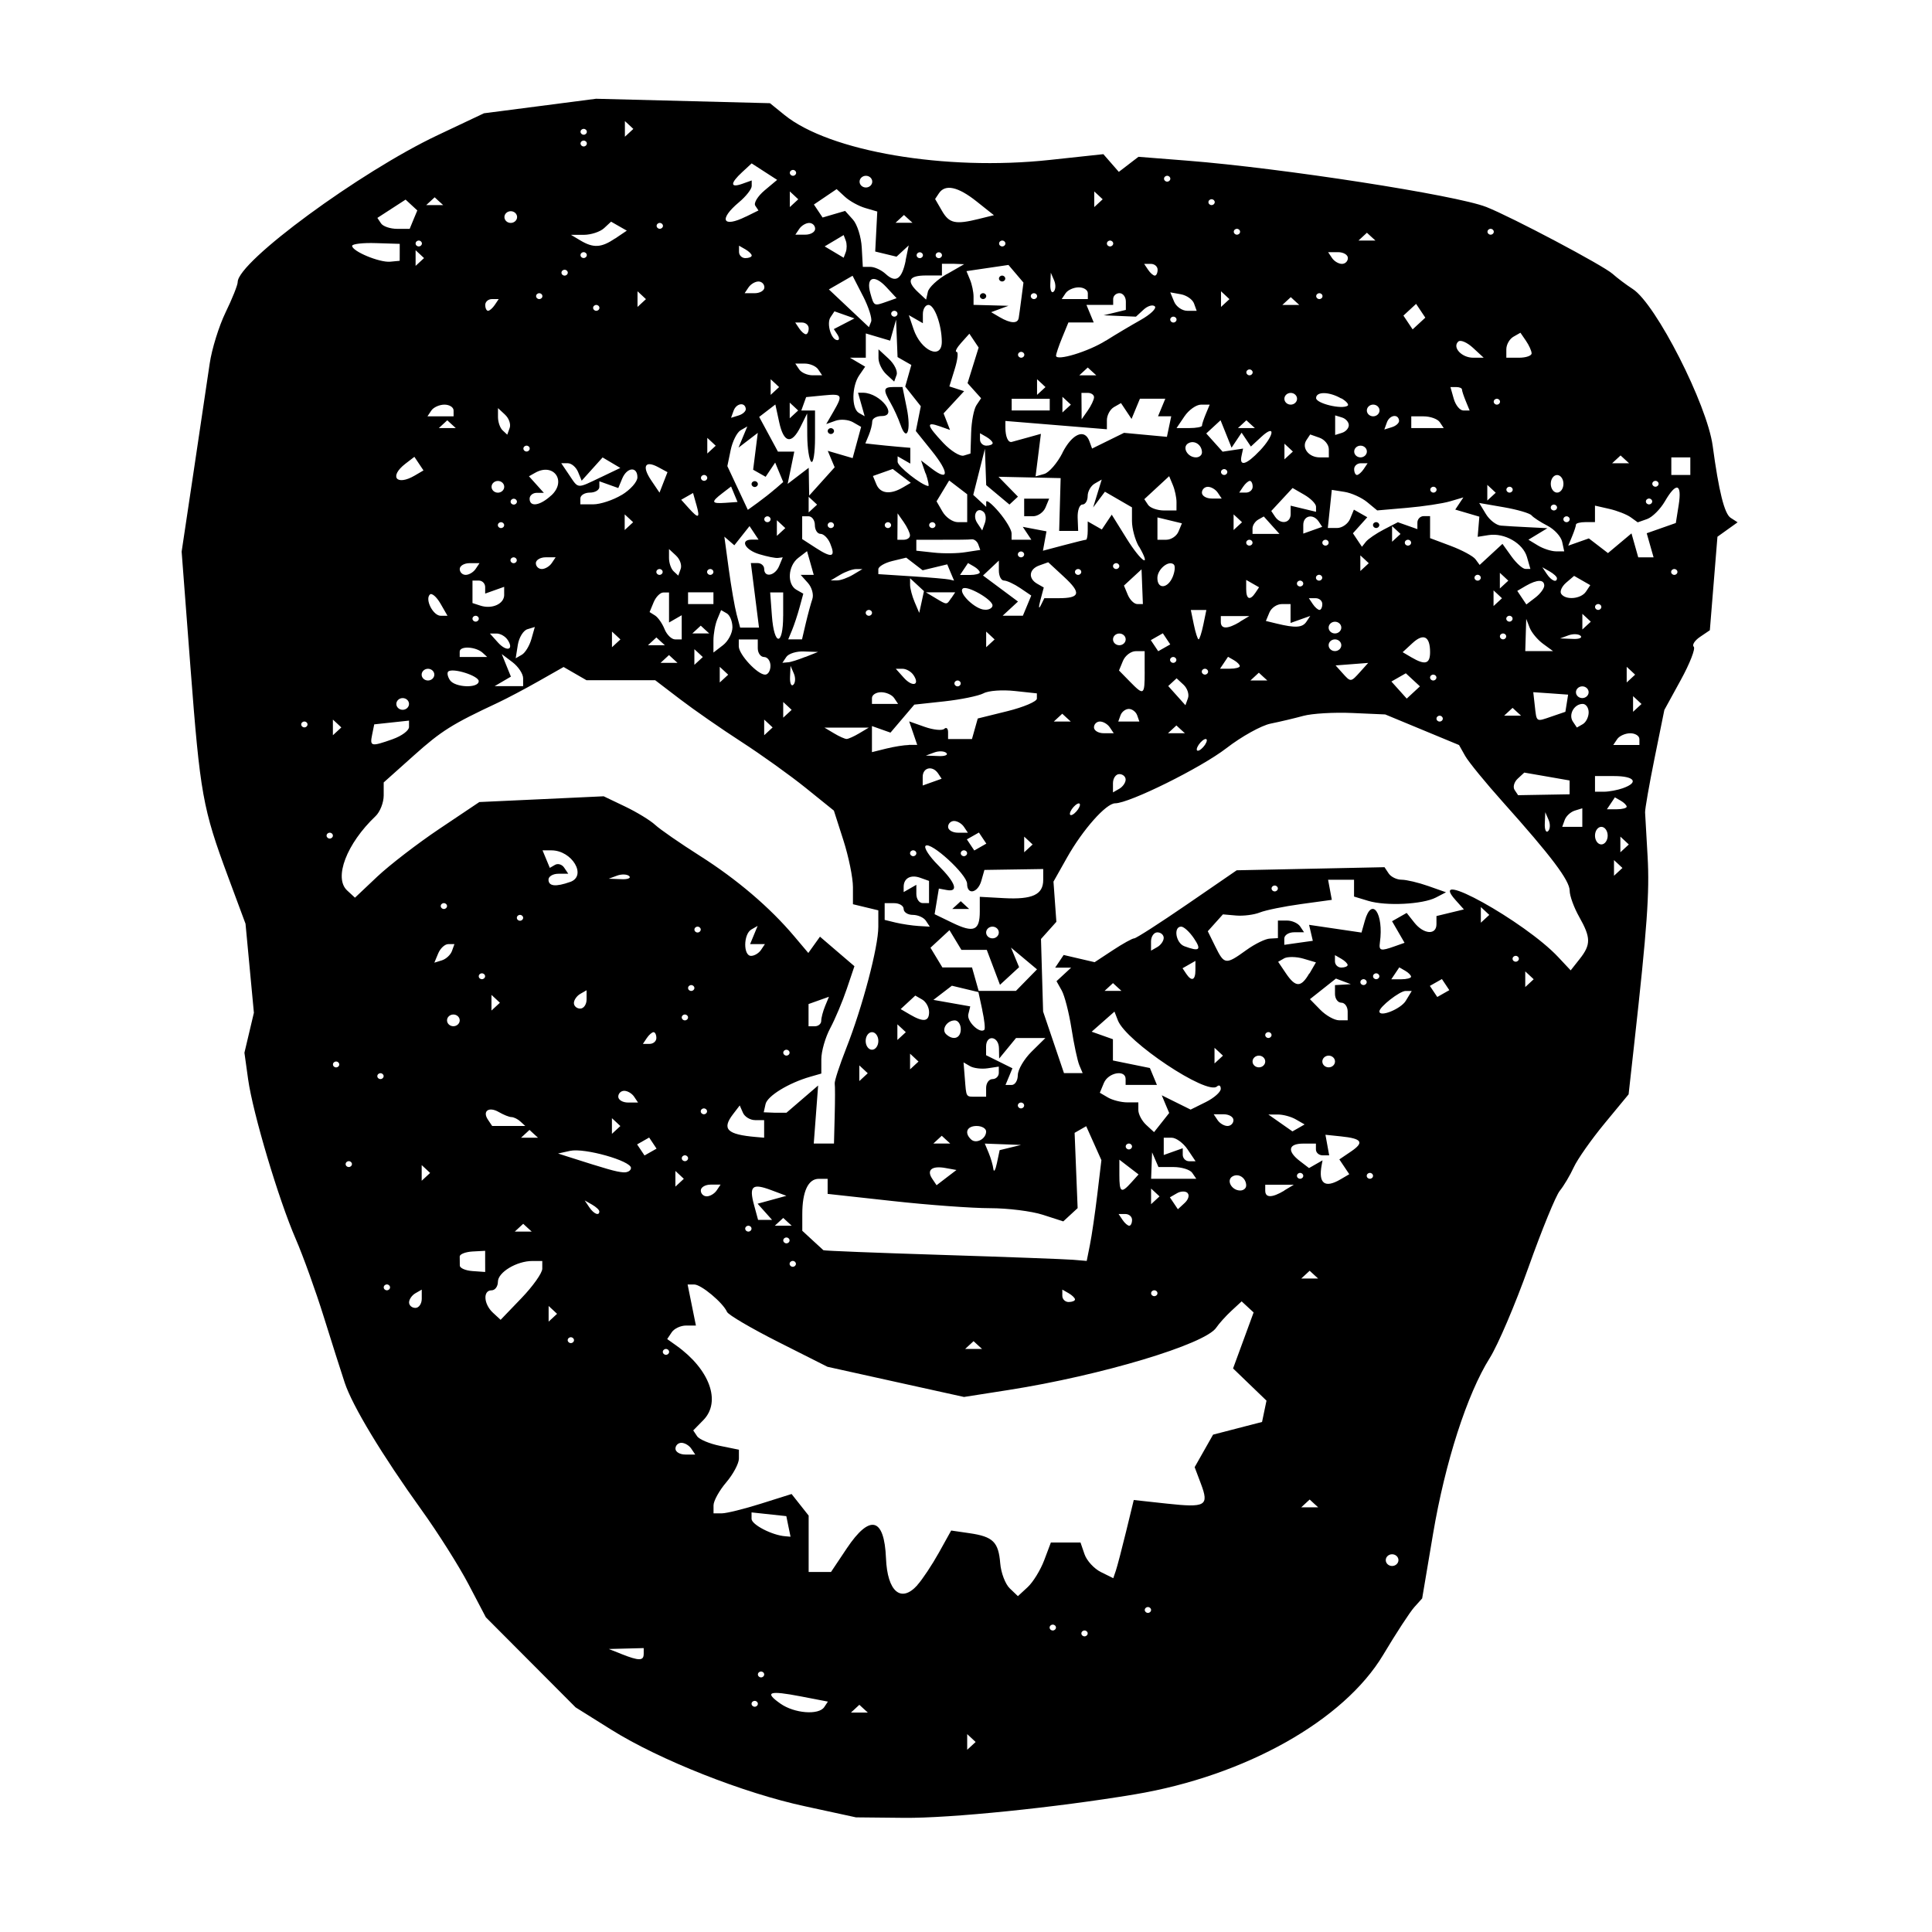
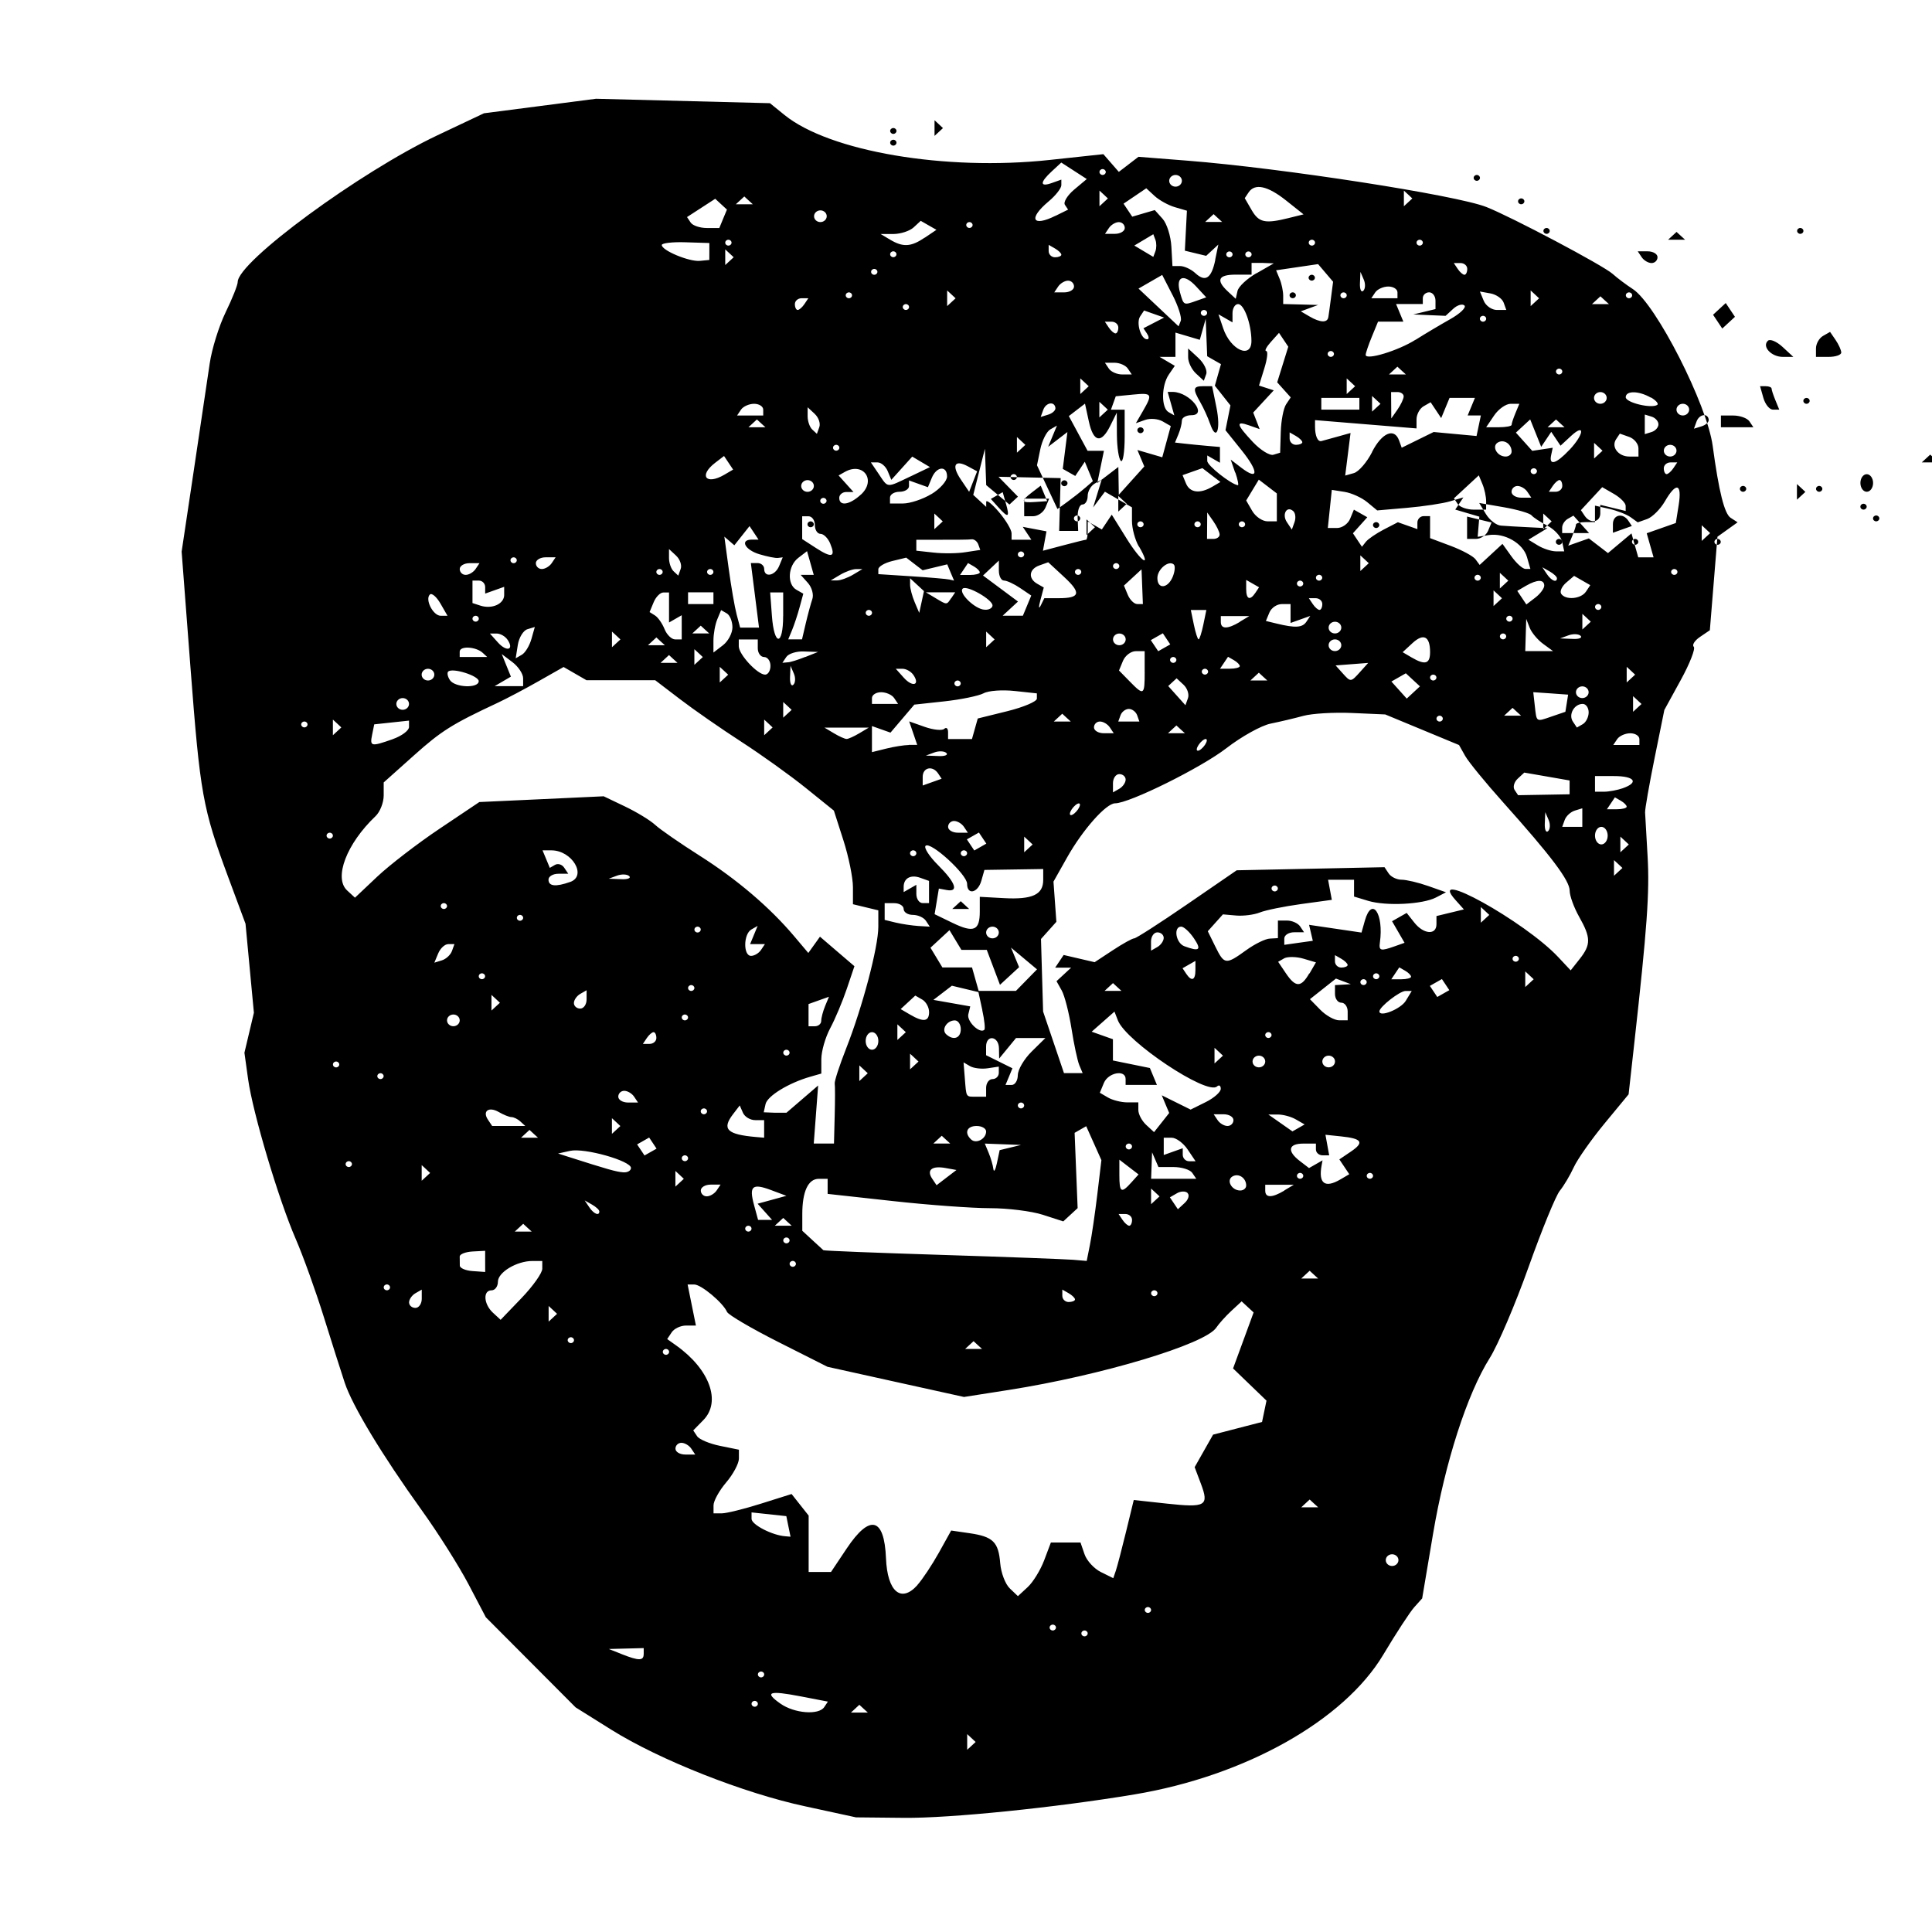
<svg xmlns="http://www.w3.org/2000/svg" width="60mm" height="60mm" viewBox="0 0 60 60" version="1.1" id="svg1" xml:space="preserve">
  <defs id="defs1" />
-   <path d="m 25.014,56.099 c -1.909,-0.407 -4.53,-1.442 -6.031,-2.382 l -1.107,-0.693 -1.394,-1.399 -1.394,-1.399 -0.537,-1.024 c -0.295,-0.563 -0.949,-1.598 -1.453,-2.299 -1.232,-1.714 -2.152,-3.238 -2.392,-3.96 -0.109,-0.327 -0.402,-1.25 -0.652,-2.051 -0.25,-0.801 -0.641,-1.887 -0.869,-2.413 -0.533,-1.227 -1.333,-3.909 -1.48,-4.965 l -0.114,-0.82 0.147,-0.621 0.147,-0.621 -0.13,-1.382 -0.13,-1.382 -0.541,-1.457 c -0.79,-2.13 -0.867,-2.559 -1.169,-6.507 l -0.274,-3.592 0.376,-2.51 c 0.207,-1.38 0.43,-2.878 0.495,-3.329 0.065,-0.451 0.288,-1.167 0.494,-1.592 0.207,-0.425 0.376,-0.849 0.376,-0.942 0,-0.63 3.8,-3.421 6.206,-4.559 l 1.442,-0.682 1.74,-0.225 1.74,-0.226 2.701,0.069 2.701,0.069 0.45,0.365 c 1.401,1.135 4.995,1.746 8.23,1.398 l 1.674,-0.18 0.24,0.275 0.24,0.275 0.305,-0.234 0.305,-0.234 1.523,0.12 c 2.935,0.231 8.347,1.07 9.282,1.439 0.792,0.313 3.634,1.818 3.921,2.077 0.141,0.127 0.423,0.339 0.628,0.472 0.717,0.465 2.306,3.585 2.479,4.868 0.191,1.414 0.364,2.11 0.557,2.235 l 0.217,0.14 -0.313,0.224 -0.313,0.224 -0.118,1.452 -0.118,1.452 -0.304,0.206 c -0.167,0.113 -0.255,0.251 -0.196,0.306 0.06,0.055 -0.121,0.52 -0.402,1.032 l -0.511,0.932 -0.304,1.5 c -0.167,0.825 -0.299,1.582 -0.294,1.682 0.004,0.101 0.04,0.715 0.078,1.366 0.064,1.12 -0.013,2.202 -0.417,5.835 l -0.173,1.554 -0.747,0.905 c -0.411,0.498 -0.841,1.11 -0.956,1.36 -0.115,0.251 -0.31,0.578 -0.433,0.729 -0.124,0.15 -0.56,1.216 -0.97,2.368 -0.41,1.152 -0.953,2.425 -1.207,2.828 -0.701,1.115 -1.385,3.236 -1.76,5.46 l -0.338,2.004 -0.245,0.273 c -0.135,0.15 -0.568,0.814 -0.962,1.474 -1.219,2.043 -4.282,3.764 -7.719,4.339 -2.452,0.41 -5.734,0.744 -7.167,0.729 l -1.49,-0.015 z m 5.154,-2.123 -0.131,-0.121 v 0.243 0.243 l 0.131,-0.121 0.131,-0.121 z m -4.571,-0.96 0.114,-0.171 -0.841,-0.162 c -0.992,-0.191 -1.147,-0.136 -0.63,0.227 0.432,0.302 1.186,0.361 1.357,0.106 z m 1.222,0.049 -0.131,-0.121 -0.131,0.121 -0.131,0.121 h 0.263 0.263 z m -3.283,-0.152 c 0,-0.05 -0.044,-0.091 -0.098,-0.091 -0.054,0 -0.098,0.041 -0.098,0.091 0,0.05 0.044,0.091 0.098,0.091 0.054,0 0.098,-0.041 0.098,-0.091 z m 0.197,-0.911 c 0,-0.051 -0.044,-0.091 -0.098,-0.091 -0.054,0 -0.098,0.041 -0.098,0.091 0,0.05 0.044,0.091 0.098,0.091 0.054,0 0.098,-0.041 0.098,-0.091 z m -3.742,-0.637 v -0.182 l -0.542,0.014 -0.542,0.014 0.394,0.157 c 0.538,0.214 0.689,0.214 0.689,0 z m 13.788,-0.638 c 0,-0.05 -0.044,-0.091 -0.098,-0.091 -0.054,0 -0.098,0.041 -0.098,0.091 0,0.051 0.044,0.091 0.098,0.091 0.054,0 0.098,-0.041 0.098,-0.091 z m -0.985,-0.182 c 0,-0.05 -0.044,-0.091 -0.099,-0.091 -0.054,0 -0.098,0.041 -0.098,0.091 0,0.051 0.044,0.091 0.098,0.091 0.054,0 0.099,-0.041 0.099,-0.091 z m 2.954,-0.546 c 0,-0.05 -0.044,-0.091 -0.098,-0.091 -0.054,0 -0.098,0.041 -0.098,0.091 0,0.05 0.044,0.091 0.098,0.091 0.054,0 0.098,-0.041 0.098,-0.091 z m -7.259,-0.774 c 0.158,-0.175 0.458,-0.628 0.669,-1.006 l 0.382,-0.687 0.57,0.083 c 0.73,0.106 0.899,0.272 0.953,0.935 0.024,0.296 0.158,0.647 0.297,0.779 l 0.252,0.241 0.304,-0.281 c 0.167,-0.154 0.397,-0.529 0.512,-0.833 l 0.208,-0.552 h 0.46 0.46 l 0.125,0.364 c 0.069,0.201 0.298,0.45 0.509,0.554 l 0.384,0.19 0.08,-0.235 c 0.044,-0.13 0.187,-0.676 0.318,-1.214 l 0.238,-0.979 1.027,0.112 c 1.21,0.131 1.317,0.07 1.059,-0.615 l -0.195,-0.517 0.286,-0.505 0.286,-0.505 0.76,-0.197 0.761,-0.197 0.069,-0.331 0.069,-0.331 -0.519,-0.5 -0.519,-0.5 0.319,-0.869 0.319,-0.87 -0.186,-0.172 -0.186,-0.172 -0.318,0.294 c -0.175,0.162 -0.386,0.397 -0.47,0.522 -0.343,0.516 -3.572,1.485 -6.455,1.937 l -1.379,0.216 -2.12,-0.468 -2.12,-0.469 -1.523,-0.768 c -0.838,-0.423 -1.557,-0.844 -1.597,-0.937 -0.126,-0.286 -0.802,-0.851 -1.018,-0.851 h -0.206 l 0.129,0.638 0.129,0.637 h -0.306 c -0.168,0 -0.369,0.094 -0.446,0.21 l -0.14,0.21 0.281,0.2 c 1.038,0.739 1.403,1.742 0.843,2.315 l -0.315,0.322 0.12,0.18 c 0.066,0.099 0.385,0.233 0.709,0.299 l 0.589,0.12 v 0.276 c 0,0.151 -0.177,0.484 -0.394,0.739 -0.217,0.255 -0.394,0.575 -0.394,0.712 v 0.249 h 0.26 c 0.143,0 0.689,-0.135 1.212,-0.3 l 0.952,-0.3 0.265,0.335 0.265,0.335 v 0.876 0.876 h 0.347 0.347 l 0.487,-0.729 c 0.722,-1.08 1.169,-0.968 1.221,0.305 0.042,1.033 0.467,1.397 0.974,0.833 z m 14.941,-0.774 c 0,-0.101 -0.089,-0.182 -0.197,-0.182 -0.108,0 -0.197,0.081 -0.197,0.182 0,0.101 0.089,0.182 0.197,0.182 0.108,0 0.197,-0.083 0.197,-0.182 z m -18.945,-1.047 -0.065,-0.319 -0.54,-0.058 -0.54,-0.058 v 0.2 c 0,0.181 0.642,0.512 1.049,0.541 l 0.162,0.014 z m 16.319,-0.714 -0.131,-0.121 -0.131,0.121 -0.131,0.121 h 0.263 0.263 z m -19.335,-1.7 c -0.067,-0.101 -0.205,-0.182 -0.307,-0.182 -0.102,0 -0.185,0.081 -0.185,0.182 0,0.101 0.138,0.182 0.307,0.182 h 0.307 z m -0.689,-3.006 c 0,-0.05 -0.044,-0.091 -0.098,-0.091 -0.054,0 -0.098,0.041 -0.098,0.091 0,0.05 0.044,0.091 0.098,0.091 0.054,0 0.098,-0.041 0.098,-0.091 z m 9.586,-0.212 -0.131,-0.121 -0.131,0.121 -0.131,0.121 h 0.263 0.263 z m -12.54,-0.152 c 0,-0.05 -0.044,-0.091 -0.098,-0.091 -0.054,0 -0.098,0.041 -0.098,0.091 0,0.049 0.044,0.091 0.098,0.091 0.054,0 0.098,-0.041 0.098,-0.091 z m -0.985,-2.219 v -0.24 h -0.308 c -0.486,0 -1.07,0.351 -1.07,0.644 0,0.147 -0.089,0.267 -0.197,0.267 -0.273,0 -0.247,0.427 0.042,0.695 l 0.239,0.221 0.647,-0.673 c 0.356,-0.37 0.647,-0.781 0.647,-0.913 z m 0.328,1.278 -0.131,-0.121 v 0.243 0.243 l 0.131,-0.121 0.131,-0.121 z m -4.071,-0.345 v -0.284 l -0.197,0.113 c -0.108,0.062 -0.197,0.19 -0.197,0.284 0,0.095 0.089,0.171 0.197,0.171 0.108,0 0.197,-0.128 0.197,-0.284 z m 20.287,0.021 c 0,-0.044 -0.089,-0.131 -0.197,-0.193 l -0.197,-0.113 v 0.193 c 0,0.106 0.089,0.193 0.197,0.193 0.108,0 0.197,-0.036 0.197,-0.08 z m 2.561,-0.193 c 0,-0.05 -0.044,-0.091 -0.099,-0.091 -0.054,0 -0.098,0.041 -0.098,0.091 0,0.051 0.044,0.091 0.098,0.091 0.054,0 0.099,-0.04 0.099,-0.091 z m -23.833,-0.182 c 0,-0.05 -0.044,-0.091 -0.098,-0.091 -0.054,0 -0.098,0.041 -0.098,0.091 0,0.051 0.044,0.091 0.098,0.091 0.054,0 0.098,-0.04 0.098,-0.091 z m 28.691,-0.395 -0.131,-0.121 -0.131,0.121 -0.131,0.121 h 0.263 0.263 z m -25.737,-0.412 v -0.328 l -0.396,0.021 c -0.218,0.014 -0.395,0.083 -0.394,0.157 0.001,0.074 0.003,0.201 0.003,0.28 0,0.079 0.177,0.156 0.394,0.171 l 0.394,0.028 z m 9.651,0.077 c 0,-0.05 -0.044,-0.091 -0.098,-0.091 -0.054,0 -0.098,0.041 -0.098,0.091 0,0.05 0.044,0.091 0.098,0.091 0.054,0 0.098,-0.041 0.098,-0.091 z m 9.131,-0.592 c 0.056,-0.276 0.159,-0.98 0.229,-1.565 l 0.127,-1.064 -0.236,-0.527 -0.236,-0.527 -0.18,0.103 -0.18,0.103 0.047,1.169 0.047,1.169 -0.223,0.206 -0.223,0.206 -0.635,-0.205 c -0.349,-0.113 -1.087,-0.205 -1.64,-0.205 -0.553,0 -1.913,-0.099 -3.024,-0.222 l -2.019,-0.222 v -0.234 -0.234 h -0.274 c -0.33,0 -0.513,0.392 -0.513,1.095 v 0.519 l 0.31,0.286 c 0.17,0.157 0.325,0.3 0.345,0.317 0.019,0.018 1.675,0.083 3.679,0.146 2.004,0.063 3.836,0.132 4.071,0.151 l 0.428,0.036 z m -9.328,-0.136 c 0,-0.05 -0.044,-0.091 -0.098,-0.091 -0.054,0 -0.098,0.041 -0.098,0.091 0,0.05 0.044,0.091 0.098,0.091 0.054,0 0.098,-0.041 0.098,-0.091 z m -8.141,-0.395 -0.131,-0.121 -0.131,0.121 -0.131,0.121 h 0.263 0.263 z m 6.959,0.03 c 0,-0.051 -0.044,-0.091 -0.098,-0.091 -0.054,0 -0.098,0.041 -0.098,0.091 0,0.05 0.044,0.091 0.098,0.091 0.054,0 0.098,-0.041 0.098,-0.091 z m 1.116,-0.212 -0.131,-0.121 -0.131,0.121 -0.131,0.121 h 0.263 0.263 z m 10.702,-0.061 c 0,-0.101 -0.094,-0.182 -0.209,-0.182 h -0.209 l 0.122,0.182 c 0.067,0.101 0.161,0.182 0.209,0.182 0.048,0 0.087,-0.083 0.087,-0.182 z m -11.404,-0.251 -0.225,-0.251 0.447,-0.122 0.447,-0.123 -0.472,-0.177 c -0.587,-0.22 -0.693,-0.129 -0.533,0.46 l 0.126,0.464 h 0.217 0.217 z m -5.141,-0.014 c 0,-0.044 -0.102,-0.139 -0.227,-0.21 l -0.227,-0.129 0.141,0.21 c 0.14,0.21 0.314,0.282 0.314,0.13 z m 18.268,-0.572 c -0.067,-0.062 -0.217,-0.058 -0.335,0.014 l -0.213,0.123 0.124,0.185 0.124,0.185 0.211,-0.195 c 0.116,-0.107 0.156,-0.245 0.089,-0.307 z m -1.001,-0.015 -0.131,-0.121 v 0.243 0.243 l 0.131,-0.121 0.131,-0.121 z m -13.623,-0.061 0.122,-0.182 h -0.307 c -0.169,0 -0.307,0.083 -0.307,0.182 0,0.101 0.083,0.182 0.185,0.182 0.102,0 0.24,-0.083 0.307,-0.182 z m 17.628,0 0.295,-0.177 h -0.443 -0.443 v 0.182 c 0,0.228 0.209,0.228 0.591,0 z m -4.749,-0.249 0.224,-0.249 -0.298,-0.229 -0.298,-0.229 v 0.478 c 0,0.544 0.058,0.579 0.372,0.229 z m 3.567,0.098 c 0,-0.237 -0.234,-0.395 -0.425,-0.286 -0.204,0.117 -0.028,0.438 0.239,0.438 0.102,0 0.185,-0.068 0.185,-0.152 z m -17.596,-0.334 -0.131,-0.121 v 0.243 0.243 l 0.131,-0.121 0.131,-0.121 z m 8.255,-0.213 c -0.421,-0.076 -0.592,0.062 -0.411,0.332 l 0.136,0.203 0.309,-0.237 0.309,-0.236 z m 12.271,0.352 0.271,-0.159 -0.154,-0.23 -0.154,-0.23 0.36,-0.244 c 0.423,-0.286 0.346,-0.403 -0.312,-0.471 l -0.48,-0.05 0.058,0.319 0.058,0.319 h -0.206 c -0.113,0 -0.206,-0.083 -0.206,-0.182 v -0.182 h -0.394 c -0.464,0 -0.51,0.231 -0.107,0.54 l 0.287,0.22 0.21,-0.12 0.21,-0.12 -0.028,0.15 c -0.107,0.57 0.1,0.726 0.585,0.441 z m -28.405,-0.321 -0.131,-0.121 v 0.243 0.243 l 0.131,-0.121 0.131,-0.121 z m 23.8,0.121 c -0.067,-0.101 -0.331,-0.182 -0.586,-0.182 h -0.464 l -0.099,-0.228 -0.099,-0.228 -0.015,0.41 -0.015,0.41 h 0.701 0.701 z m 3.447,0.091 c 0,-0.05 -0.044,-0.091 -0.098,-0.091 -0.054,0 -0.098,0.041 -0.098,0.091 0,0.051 0.044,0.091 0.098,0.091 0.054,0 0.098,-0.04 0.098,-0.091 z m 2.167,0 c 0,-0.05 -0.044,-0.091 -0.098,-0.091 -0.054,0 -0.098,0.041 -0.098,0.091 0,0.051 0.044,0.091 0.098,0.091 0.054,0 0.098,-0.04 0.098,-0.091 z m -23.045,-0.244 c 0,-0.222 -1.444,-0.629 -1.888,-0.532 l -0.377,0.083 0.295,0.095 c 1.245,0.398 1.506,0.472 1.723,0.489 0.135,0.014 0.246,-0.05 0.246,-0.134 z m 11.781,-0.634 0.333,-0.081 -0.563,-0.021 -0.563,-0.021 0.12,0.288 c 0.066,0.159 0.132,0.384 0.146,0.501 0.015,0.117 0.065,0.033 0.111,-0.186 l 0.084,-0.399 z m -20.447,0.514 c 0,-0.05 -0.044,-0.091 -0.098,-0.091 -0.054,0 -0.098,0.041 -0.098,0.091 0,0.051 0.044,0.091 0.098,0.091 0.054,0 0.098,-0.041 0.098,-0.091 z m 10.439,-0.182 c 0,-0.049 -0.044,-0.091 -0.098,-0.091 -0.054,0 -0.098,0.041 -0.098,0.091 0,0.051 0.044,0.091 0.098,0.091 0.054,0 0.098,-0.041 0.098,-0.091 z m 15.514,-0.273 c -0.135,-0.2 -0.358,-0.364 -0.494,-0.364 h -0.248 v 0.268 0.268 l 0.295,-0.105 0.295,-0.105 v 0.202 c 0,0.11 0.089,0.202 0.199,0.202 h 0.199 z m -16.608,-0.198 -0.115,-0.172 -0.187,0.107 -0.187,0.106 0.115,0.172 0.115,0.172 0.187,-0.106 0.187,-0.106 z m 14.881,0.106 c 0,-0.05 -0.044,-0.091 -0.098,-0.091 -0.054,0 -0.098,0.041 -0.098,0.091 0,0.05 0.044,0.091 0.098,0.091 0.054,0 0.098,-0.041 0.098,-0.091 z m -9.234,-0.956 c 0.013,-0.476 0.013,-0.925 0.001,-0.998 -0.012,-0.073 0.148,-0.565 0.356,-1.093 0.506,-1.283 0.998,-3.147 0.998,-3.777 v -0.51 l -0.394,-0.095 -0.394,-0.095 v -0.531 c 0,-0.292 -0.133,-0.946 -0.296,-1.453 l -0.296,-0.923 -0.873,-0.704 c -0.48,-0.387 -1.38,-1.032 -2,-1.433 -0.62,-0.401 -1.476,-0.995 -1.902,-1.321 l -0.775,-0.592 h -1.067 -1.067 l -0.355,-0.205 -0.355,-0.205 -0.774,0.439 c -0.426,0.242 -0.996,0.543 -1.267,0.67 -1.424,0.666 -1.75,0.87 -2.61,1.639 l -0.936,0.837 v 0.404 c 0,0.222 -0.114,0.512 -0.254,0.644 -0.897,0.852 -1.304,1.915 -0.882,2.306 l 0.244,0.225 0.692,-0.654 c 0.381,-0.359 1.249,-1.028 1.931,-1.485 l 1.239,-0.831 1.931,-0.089 1.931,-0.09 0.661,0.316 c 0.364,0.174 0.786,0.431 0.938,0.572 0.152,0.141 0.777,0.573 1.388,0.961 1.151,0.73 2.172,1.6 2.929,2.497 l 0.439,0.52 0.181,-0.253 0.181,-0.253 0.535,0.459 0.535,0.458 -0.238,0.705 c -0.131,0.388 -0.362,0.937 -0.514,1.221 -0.152,0.284 -0.276,0.717 -0.276,0.962 v 0.446 l -0.345,0.099 c -0.669,0.192 -1.33,0.596 -1.387,0.849 l -0.057,0.255 0.353,0.014 h 0.353 l 0.492,-0.423 0.492,-0.423 -0.068,0.902 -0.068,0.901 h 0.314 0.314 z m 3.456,0.744 -0.131,-0.121 -0.131,0.121 -0.131,0.121 h 0.263 0.263 z m 1.247,-0.254 c 0,-0.094 -0.133,-0.171 -0.295,-0.171 -0.305,0 -0.391,0.215 -0.17,0.42 0.157,0.145 0.465,-0.019 0.465,-0.249 z m -14.05,0.072 -0.131,-0.121 -0.131,0.121 -0.131,0.121 h 0.263 0.263 z m 7.156,-0.152 v -0.273 h -0.279 c -0.153,0 -0.324,-0.102 -0.379,-0.228 l -0.1,-0.228 -0.209,0.273 c -0.355,0.464 -0.186,0.63 0.721,0.708 l 0.246,0.021 z m -4.596,-0.212 -0.131,-0.121 v 0.243 0.243 l 0.131,-0.121 0.131,-0.121 z m 17.06,-0.555 -0.115,-0.277 0.448,0.222 0.448,0.222 0.468,-0.232 c 0.257,-0.127 0.468,-0.313 0.468,-0.413 0,-0.101 -0.053,-0.132 -0.118,-0.073 -0.306,0.283 -2.82,-1.394 -3.077,-2.052 l -0.106,-0.273 -0.354,0.312 -0.354,0.312 0.33,0.117 0.33,0.117 v 0.33 0.33 l 0.574,0.117 0.574,0.117 0.109,0.262 0.109,0.262 h -0.486 -0.486 v -0.182 c 0,-0.302 -0.539,-0.204 -0.675,0.122 l -0.126,0.304 0.253,0.148 c 0.139,0.081 0.408,0.15 0.598,0.151 h 0.345 v 0.237 c 0,0.131 0.11,0.338 0.244,0.462 l 0.244,0.225 0.235,-0.297 0.235,-0.298 z m 4.053,0.474 c -0.147,-0.087 -0.4,-0.155 -0.563,-0.154 h -0.295 l 0.374,0.262 0.374,0.262 0.189,-0.107 0.189,-0.109 z m -24.084,0.065 c -0.081,-0.076 -0.207,-0.138 -0.279,-0.139 -0.072,0 -0.248,-0.072 -0.391,-0.155 -0.311,-0.182 -0.522,-0.034 -0.34,0.236 l 0.13,0.194 h 0.514 0.514 z m 22.142,-0.045 c 0,-0.101 -0.138,-0.182 -0.307,-0.182 h -0.307 l 0.122,0.182 c 0.067,0.101 0.205,0.182 0.307,0.182 0.102,0 0.185,-0.083 0.185,-0.182 z m -16.348,-0.273 c 0,-0.051 -0.044,-0.091 -0.098,-0.091 -0.054,0 -0.098,0.041 -0.098,0.091 0,0.05 0.044,0.091 0.098,0.091 0.054,0 0.098,-0.041 0.098,-0.091 z m 9.848,-0.182 c 0,-0.051 -0.044,-0.091 -0.098,-0.091 -0.054,0 -0.098,0.041 -0.098,0.091 0,0.05 0.044,0.091 0.098,0.091 0.054,0 0.098,-0.041 0.098,-0.091 z m -12.113,-0.273 c -0.067,-0.101 -0.205,-0.182 -0.307,-0.182 -0.102,0 -0.185,0.081 -0.185,0.182 0,0.101 0.138,0.182 0.307,0.182 h 0.307 z m 10.932,-0.273 c 0,-0.15 0.089,-0.273 0.197,-0.273 0.108,0 0.197,-0.087 0.197,-0.194 v -0.194 l -0.345,0.052 c -0.19,0.029 -0.436,-7e-4 -0.547,-0.065 l -0.203,-0.118 0.039,0.487 c 0.05,0.62 0.023,0.578 0.367,0.578 h 0.295 z m 0.985,-0.398 c 0,-0.169 0.193,-0.497 0.428,-0.729 l 0.428,-0.422 h -0.456 -0.456 l -0.262,0.319 -0.262,0.319 -0.006,-0.319 c -0.007,-0.383 -0.4,-0.434 -0.4,-0.052 v 0.267 l 0.409,0.203 0.409,0.203 -0.107,0.259 -0.108,0.259 h 0.191 c 0.105,0 0.191,-0.138 0.191,-0.307 z m -19.696,0.033 c 0,-0.05 -0.044,-0.091 -0.098,-0.091 -0.054,0 -0.098,0.041 -0.098,0.091 0,0.051 0.044,0.091 0.098,0.091 0.054,0 0.098,-0.041 0.098,-0.091 z m 14.904,-0.212 -0.131,-0.121 v 0.243 0.243 l 0.131,-0.121 0.131,-0.121 z m 6.701,-0.128 c -0.057,-0.138 -0.167,-0.65 -0.243,-1.139 -0.077,-0.489 -0.213,-1.019 -0.302,-1.179 l -0.163,-0.291 0.227,-0.21 0.227,-0.21 h -0.248 -0.248 l 0.132,-0.197 0.132,-0.197 0.481,0.112 0.481,0.112 0.562,-0.37 c 0.309,-0.204 0.609,-0.37 0.667,-0.37 0.058,0 0.798,-0.476 1.644,-1.057 l 1.539,-1.057 2.295,-0.048 2.295,-0.048 0.13,0.195 c 0.071,0.107 0.252,0.194 0.401,0.194 0.149,0 0.521,0.088 0.825,0.195 l 0.554,0.195 -0.312,0.162 c -0.415,0.215 -1.549,0.271 -2.101,0.105 l -0.443,-0.134 v -0.261 -0.261 h -0.403 -0.403 l 0.058,0.312 0.058,0.312 -0.955,0.131 c -0.525,0.072 -1.102,0.189 -1.28,0.261 -0.179,0.072 -0.51,0.114 -0.736,0.095 l -0.411,-0.036 -0.235,0.262 -0.235,0.262 0.234,0.476 c 0.279,0.566 0.323,0.571 0.959,0.112 0.271,-0.196 0.603,-0.358 0.739,-0.36 l 0.246,-0.014 v -0.273 -0.273 h 0.284 c 0.156,0 0.339,0.083 0.406,0.182 l 0.122,0.182 h -0.307 c -0.169,0 -0.307,0.088 -0.307,0.195 v 0.195 l 0.443,-0.063 0.443,-0.062 -0.058,-0.248 -0.058,-0.248 0.814,0.12 0.814,0.12 0.104,-0.369 c 0.217,-0.769 0.593,-0.222 0.467,0.678 -0.036,0.258 0.023,0.273 0.458,0.118 l 0.308,-0.109 -0.194,-0.335 -0.194,-0.335 0.227,-0.129 0.227,-0.129 0.238,0.301 c 0.29,0.366 0.687,0.395 0.687,0.048 v -0.252 l 0.426,-0.103 0.426,-0.103 -0.257,-0.287 c -0.947,-1.056 2.149,0.661 3.185,1.766 l 0.388,0.414 0.279,-0.353 c 0.353,-0.447 0.351,-0.662 -0.015,-1.31 -0.162,-0.287 -0.295,-0.652 -0.295,-0.811 -0.001,-0.318 -0.568,-1.069 -2.069,-2.747 -0.542,-0.605 -1.071,-1.252 -1.176,-1.438 l -0.191,-0.339 -1.146,-0.475 -1.146,-0.475 -1.027,-0.045 c -0.565,-0.025 -1.248,0.015 -1.519,0.09 -0.271,0.074 -0.727,0.182 -1.014,0.24 -0.287,0.058 -0.905,0.401 -1.373,0.763 -0.788,0.609 -3.015,1.712 -3.456,1.712 -0.279,0 -1.006,0.82 -1.492,1.683 l -0.422,0.749 0.045,0.624 0.045,0.624 -0.239,0.267 -0.239,0.267 0.033,1.127 0.033,1.126 0.324,0.956 0.324,0.956 h 0.29 0.29 z m -22.983,-0.023 c 0,-0.05 -0.044,-0.091 -0.098,-0.091 -0.054,0 -0.098,0.041 -0.098,0.091 0,0.051 0.044,0.091 0.098,0.091 0.054,0 0.098,-0.04 0.098,-0.091 z m 17.858,-0.213 -0.131,-0.121 v 0.243 0.243 l 0.131,-0.121 0.131,-0.121 z m 10.899,0.121 c 0,-0.101 -0.089,-0.182 -0.197,-0.182 -0.108,0 -0.197,0.083 -0.197,0.182 0,0.101 0.089,0.182 0.197,0.182 0.108,0 0.197,-0.081 0.197,-0.182 z m 2.167,0 c 0,-0.101 -0.089,-0.182 -0.197,-0.182 -0.108,0 -0.197,0.083 -0.197,0.182 0,0.101 0.089,0.182 0.197,0.182 0.108,0 0.197,-0.081 0.197,-0.182 z m -3.611,-0.304 -0.131,-0.121 v 0.243 0.243 l 0.131,-0.121 0.131,-0.121 z m -13.328,0.03 c 0,-0.05 -0.044,-0.091 -0.098,-0.091 -0.054,0 -0.098,0.041 -0.098,0.091 0,0.05 0.044,0.091 0.098,0.091 0.054,0 0.098,-0.04 0.098,-0.091 z m 2.757,-0.364 c 0,-0.15 -0.089,-0.273 -0.197,-0.273 -0.108,0 -0.197,0.122 -0.197,0.273 0,0.15 0.089,0.273 0.197,0.273 0.108,0 0.197,-0.122 0.197,-0.273 z m -6.894,-0.091 c 0,-0.101 -0.039,-0.182 -0.087,-0.182 -0.048,0 -0.142,0.083 -0.209,0.182 l -0.122,0.182 h 0.209 c 0.115,0 0.209,-0.083 0.209,-0.182 z m 7.616,-0.304 -0.131,-0.121 v 0.243 0.243 l 0.131,-0.121 0.131,-0.121 z m 1.838,0.03 c 0,-0.15 -0.083,-0.273 -0.185,-0.273 -0.248,0 -0.426,0.284 -0.269,0.43 0.222,0.205 0.454,0.125 0.454,-0.157 z m 9.651,0.182 c 0,-0.05 -0.044,-0.091 -0.098,-0.091 -0.054,0 -0.098,0.041 -0.098,0.091 0,0.05 0.044,0.091 0.098,0.091 0.054,0 0.098,-0.041 0.098,-0.091 z m -8.982,-0.775 -0.121,-0.559 -0.412,-0.099 -0.412,-0.099 -0.287,0.22 -0.287,0.22 0.572,0.101 0.572,0.101 -0.06,0.246 c -0.053,0.219 0.355,0.613 0.498,0.481 0.031,-0.029 0.003,-0.304 -0.065,-0.612 z m -16.23,0.319 c 0,-0.101 -0.089,-0.182 -0.197,-0.182 -0.108,0 -0.197,0.081 -0.197,0.182 0,0.101 0.089,0.182 0.197,0.182 0.108,0 0.197,-0.083 0.197,-0.182 z m 11.227,0.015 c 0,-0.092 0.054,-0.298 0.12,-0.458 l 0.12,-0.29 -0.317,0.113 -0.317,0.113 v 0.345 0.345 h 0.197 c 0.108,0 0.197,-0.076 0.197,-0.167 z m -4.136,-0.106 c 0,-0.05 -0.044,-0.091 -0.098,-0.091 -0.054,0 -0.098,0.041 -0.098,0.091 0,0.05 0.044,0.091 0.098,0.091 0.054,0 0.098,-0.041 0.098,-0.091 z m 7.485,-0.171 c 0,-0.144 -0.096,-0.318 -0.214,-0.385 l -0.214,-0.123 -0.227,0.21 -0.227,0.21 0.294,0.172 c 0.416,0.243 0.589,0.218 0.589,-0.085 z m 13,-0.014 c 0,-0.15 -0.089,-0.273 -0.197,-0.273 -0.108,0 -0.197,-0.123 -0.197,-0.273 v -0.273 l 0.246,-0.014 0.246,-0.015 -0.231,-0.087 -0.231,-0.087 -0.404,0.32 -0.404,0.32 0.321,0.328 c 0.176,0.18 0.44,0.328 0.586,0.328 h 0.265 z m 1.805,-0.332 0.185,-0.305 h -0.193 c -0.179,0 -0.812,0.495 -0.812,0.634 0,0.194 0.665,-0.073 0.82,-0.329 z m -28.264,-0.062 -0.131,-0.121 v 0.243 0.243 l 0.131,-0.121 0.131,-0.121 z m 2.823,0.019 v -0.284 l -0.197,0.113 c -0.108,0.062 -0.197,0.19 -0.197,0.284 0,0.095 0.089,0.172 0.197,0.172 0.108,0 0.197,-0.128 0.197,-0.284 z m 26.678,-0.46 -0.115,-0.172 -0.187,0.106 -0.187,0.106 0.115,0.173 0.115,0.172 0.187,-0.106 0.187,-0.106 z m -23.33,0.106 c 0,-0.05 -0.044,-0.091 -0.098,-0.091 -0.054,0 -0.098,0.041 -0.098,0.091 0,0.051 0.044,0.091 0.098,0.091 0.054,0 0.098,-0.041 0.098,-0.091 z m 10.312,-0.244 0.328,-0.335 -0.404,-0.338 -0.404,-0.338 0.126,0.304 0.126,0.304 -0.297,0.274 -0.297,0.274 -0.205,-0.543 -0.205,-0.543 h -0.394 -0.394 l -0.185,-0.306 -0.185,-0.306 -0.295,0.273 -0.295,0.273 0.185,0.306 0.185,0.306 h 0.46 0.46 l 0.103,0.364 0.103,0.364 h 0.579 0.579 z m 2.819,0.213 -0.131,-0.121 -0.131,0.121 -0.131,0.121 h 0.263 0.263 z m 5.968,-0.413 0.204,-0.352 -0.392,-0.116 c -0.216,-0.063 -0.48,-0.065 -0.587,-0.014 l -0.195,0.112 0.24,0.356 c 0.302,0.448 0.472,0.449 0.729,0 z m 1.78,0.261 c 0,-0.05 -0.044,-0.091 -0.098,-0.091 -0.054,0 -0.098,0.041 -0.098,0.091 0,0.051 0.044,0.091 0.098,0.091 0.054,0 0.098,-0.041 0.098,-0.091 z m 5.055,-0.212 -0.131,-0.121 v 0.243 0.243 l 0.131,-0.121 0.131,-0.121 z m -32.434,0.03 c 0,-0.05 -0.044,-0.091 -0.099,-0.091 -0.054,0 -0.098,0.041 -0.098,0.091 0,0.051 0.044,0.091 0.098,0.091 0.054,0 0.099,-0.041 0.099,-0.091 z m 22.06,-0.193 v -0.284 l -0.2,0.114 -0.2,0.114 0.113,0.17 c 0.169,0.253 0.287,0.206 0.287,-0.114 z m 5.712,0.193 c 0,-0.05 -0.044,-0.091 -0.098,-0.091 -0.054,0 -0.098,0.041 -0.098,0.091 0,0.051 0.044,0.091 0.098,0.091 0.054,0 0.098,-0.041 0.098,-0.091 z m 0.985,0.014 c 0,-0.044 -0.083,-0.128 -0.183,-0.185 l -0.183,-0.105 -0.124,0.185 -0.124,0.185 h 0.307 c 0.169,0 0.307,-0.036 0.307,-0.08 z m -1.97,-0.364 c 0,-0.044 -0.089,-0.131 -0.197,-0.193 l -0.197,-0.113 v 0.193 c 0,0.106 0.089,0.193 0.197,0.193 0.108,0 0.197,-0.036 0.197,-0.08 z m -27.817,-0.432 0.078,-0.216 h -0.192 c -0.106,0 -0.246,0.129 -0.312,0.288 l -0.12,0.288 0.234,-0.072 c 0.129,-0.04 0.269,-0.17 0.312,-0.288 z m 33.135,0.239 c 0,-0.05 -0.044,-0.091 -0.098,-0.091 -0.054,0 -0.098,0.041 -0.098,0.091 0,0.051 0.044,0.091 0.098,0.091 0.054,0 0.098,-0.041 0.098,-0.091 z m -23.537,-0.273 0.122,-0.182 h -0.23 -0.23 l 0.117,-0.283 0.117,-0.283 -0.195,0.112 c -0.248,0.142 -0.256,0.819 -0.009,0.819 0.102,0 0.24,-0.083 0.307,-0.182 z m 12.507,-0.375 c 0,-0.095 -0.089,-0.172 -0.197,-0.172 -0.108,0 -0.197,0.128 -0.197,0.284 v 0.284 l 0.197,-0.113 c 0.108,-0.062 0.197,-0.19 0.197,-0.284 z m 0.939,0.014 c -0.135,-0.2 -0.313,-0.364 -0.396,-0.364 -0.249,0 -0.168,0.509 0.097,0.608 0.472,0.176 0.543,0.118 0.299,-0.244 z m -6.06,-0.182 c 0,-0.101 -0.089,-0.182 -0.197,-0.182 -0.108,0 -0.197,0.083 -0.197,0.182 0,0.101 0.089,0.182 0.197,0.182 0.108,0 0.197,-0.081 0.197,-0.182 z m -9.257,-0.091 c 0,-0.05 -0.044,-0.091 -0.098,-0.091 -0.054,0 -0.098,0.041 -0.098,0.091 0,0.051 0.044,0.091 0.098,0.091 0.054,0 0.098,-0.041 0.098,-0.091 z m 8.666,-0.565 v -0.452 l 0.748,0.041 c 0.886,0.048 1.222,-0.107 1.222,-0.567 v -0.337 l -0.913,0.014 -0.913,0.014 -0.095,0.335 c -0.108,0.383 -0.443,0.456 -0.443,0.096 0,-0.289 -1.132,-1.325 -1.289,-1.18 -0.061,0.057 0.115,0.329 0.392,0.605 0.544,0.543 0.646,0.84 0.262,0.768 l -0.242,-0.045 -0.066,0.398 -0.066,0.398 0.553,0.268 c 0.665,0.322 0.85,0.245 0.85,-0.354 z m -0.722,-0.195 0.131,-0.121 0.131,0.121 0.131,0.121 h -0.263 -0.263 z m -0.952,0.486 c -0.067,-0.101 -0.249,-0.182 -0.406,-0.182 -0.156,0 -0.284,-0.083 -0.284,-0.182 0,-0.101 -0.133,-0.182 -0.295,-0.182 h -0.295 v 0.26 0.26 l 0.345,0.084 c 0.19,0.045 0.505,0.092 0.701,0.105 l 0.356,0.021 z m -12.507,-0.091 c 0,-0.049 -0.044,-0.091 -0.098,-0.091 -0.054,0 -0.098,0.041 -0.098,0.091 0,0.051 0.044,0.091 0.098,0.091 0.054,0 0.098,-0.041 0.098,-0.091 z m 29.873,-0.213 -0.131,-0.121 v 0.243 0.243 l 0.131,-0.121 0.131,-0.121 z m -32.237,-0.152 c 0,-0.05 -0.044,-0.091 -0.098,-0.091 -0.054,0 -0.098,0.041 -0.098,0.091 0,0.05 0.044,0.091 0.098,0.091 0.054,0 0.098,-0.041 0.098,-0.091 z m 14.969,-0.436 v -0.345 l -0.276,-0.098 c -0.294,-0.105 -0.512,0.015 -0.512,0.282 v 0.163 l 0.197,-0.113 0.197,-0.113 v 0.284 c 0,0.156 0.089,0.284 0.197,0.284 h 0.197 z m 10.833,-0.11 c 0,-0.05 -0.044,-0.091 -0.098,-0.091 -0.054,0 -0.098,0.041 -0.098,0.091 0,0.05 0.044,0.091 0.098,0.091 0.054,0 0.098,-0.041 0.098,-0.091 z m -21.978,-0.202 c 0.531,-0.189 0.06,-0.982 -0.583,-0.982 h -0.275 l 0.113,0.272 0.113,0.272 0.163,-0.094 c 0.089,-0.051 0.218,-0.014 0.286,0.092 l 0.124,0.185 h -0.307 c -0.169,0 -0.307,0.083 -0.307,0.182 0,0.208 0.223,0.232 0.673,0.072 z m 1.834,-0.182 c -0.065,-0.061 -0.235,-0.067 -0.378,-0.015 l -0.259,0.096 0.378,0.014 c 0.208,0.014 0.324,-0.034 0.259,-0.095 z m 30.714,-0.376 -0.131,-0.121 v 0.243 0.243 l 0.131,-0.121 0.131,-0.121 z m -21.797,-0.334 c 0,-0.051 -0.044,-0.091 -0.098,-0.091 -0.054,0 -0.098,0.04 -0.098,0.091 0,0.05 0.044,0.091 0.098,0.091 0.054,0 0.098,-0.041 0.098,-0.091 z m 1.576,0 c 0,-0.051 -0.044,-0.091 -0.099,-0.091 -0.054,0 -0.098,0.04 -0.098,0.091 0,0.05 0.044,0.091 0.098,0.091 0.054,0 0.099,-0.041 0.099,-0.091 z m 0.482,-0.471 -0.115,-0.172 -0.187,0.106 -0.187,0.106 0.115,0.173 0.115,0.172 0.187,-0.106 0.187,-0.107 z m 1.422,0.076 -0.131,-0.121 v 0.243 0.243 l 0.131,-0.121 0.131,-0.121 z m 18.515,0 -0.131,-0.121 v 0.243 0.243 l 0.131,-0.121 0.131,-0.121 z m -0.525,-0.152 c 0,-0.15 -0.089,-0.273 -0.197,-0.273 -0.108,0 -0.197,0.122 -0.197,0.273 0,0.15 0.089,0.273 0.197,0.273 0.108,0 0.197,-0.123 0.197,-0.273 z m -39.59,0 c 0,-0.051 -0.044,-0.091 -0.098,-0.091 -0.054,0 -0.098,0.041 -0.098,0.091 0,0.05 0.044,0.091 0.098,0.091 0.054,0 0.098,-0.041 0.098,-0.091 z m 19.598,-0.273 c -0.067,-0.101 -0.205,-0.182 -0.307,-0.182 -0.102,0 -0.185,0.083 -0.185,0.182 0,0.101 0.138,0.182 0.307,0.182 h 0.307 z m 18.157,-0.216 -0.103,-0.239 -0.015,0.349 c -0.009,0.192 0.038,0.3 0.103,0.239 0.065,-0.061 0.072,-0.218 0.015,-0.349 z m 1.047,-0.072 v -0.288 l -0.234,0.072 c -0.129,0.04 -0.269,0.169 -0.312,0.288 l -0.078,0.216 h 0.312 0.312 z m -15.659,-0.258 c 0.067,-0.101 0.077,-0.182 0.023,-0.182 -0.054,0 -0.153,0.083 -0.22,0.182 -0.067,0.101 -0.077,0.182 -0.023,0.182 0.054,0 0.153,-0.083 0.22,-0.182 z m 17.037,-0.08 c 0,-0.044 -0.083,-0.128 -0.183,-0.185 l -0.183,-0.105 -0.124,0.185 -0.124,0.185 h 0.307 c 0.169,0 0.307,-0.036 0.307,-0.08 z m -1.773,-0.594 6.3e-4,-0.22 -0.704,-0.123 -0.704,-0.122 -0.204,0.189 c -0.112,0.103 -0.156,0.262 -0.096,0.351 l 0.108,0.162 0.8,-0.014 0.8,-0.014 z m -13.787,-0.247 c 0,-0.094 -0.089,-0.171 -0.197,-0.171 -0.108,0 -0.197,0.128 -0.197,0.284 v 0.284 l 0.197,-0.113 c 0.108,-0.062 0.197,-0.19 0.197,-0.284 z m 15.446,0.265 c 0.504,-0.179 0.358,-0.375 -0.279,-0.375 h -0.591 v 0.243 0.243 h 0.279 c 0.154,0 0.42,-0.05 0.591,-0.11 z m -21.269,-0.455 c -0.172,-0.257 -0.48,-0.19 -0.48,0.105 v 0.268 l 0.294,-0.105 0.294,-0.105 z m 0.255,-0.637 c -0.065,-0.061 -0.235,-0.068 -0.378,-0.015 l -0.259,0.096 0.378,0.014 c 0.208,0.014 0.324,-0.034 0.259,-0.095 z m -1.164,-0.252 h 0.259 l -0.125,-0.365 -0.125,-0.364 0.485,0.171 c 0.267,0.094 0.539,0.121 0.604,0.061 0.065,-0.061 0.119,-0.015 0.119,0.103 v 0.213 h 0.371 0.371 l 0.09,-0.319 0.09,-0.319 0.918,-0.227 c 0.505,-0.125 0.918,-0.3 0.918,-0.39 v -0.163 l -0.687,-0.074 c -0.378,-0.041 -0.815,-0.014 -0.972,0.073 -0.157,0.081 -0.704,0.193 -1.216,0.249 l -0.931,0.101 -0.37,0.435 -0.37,0.435 -0.288,-0.102 -0.288,-0.102 v 0.405 0.405 l 0.443,-0.11 c 0.244,-0.061 0.56,-0.11 0.703,-0.112 z m 9.195,0 c 0.067,-0.101 0.077,-0.182 0.023,-0.182 -0.054,0 -0.153,0.081 -0.22,0.182 -0.067,0.101 -0.077,0.182 -0.023,0.182 0.054,0 0.153,-0.083 0.22,-0.182 z m -25.224,-0.178 c 0.278,-0.098 0.505,-0.267 0.505,-0.376 v -0.199 l -0.54,0.058 -0.54,0.058 -0.065,0.319 c -0.076,0.37 -0.036,0.379 0.64,0.141 z m 38.716,0 c 0,-0.101 -0.128,-0.182 -0.284,-0.182 -0.156,0 -0.339,0.083 -0.406,0.182 l -0.122,0.182 h 0.406 0.406 z m -24.227,-0.182 0.295,-0.176 h -0.689 -0.689 l 0.295,0.176 c 0.162,0.098 0.34,0.177 0.394,0.177 0.054,0 0.231,-0.08 0.394,-0.177 z m -16.217,-0.304 -0.131,-0.121 v 0.243 0.243 l 0.131,-0.121 0.131,-0.121 z m 13.394,0 -0.131,-0.121 v 0.243 0.243 l 0.131,-0.121 0.131,-0.121 z m 10.603,0.121 c -0.067,-0.101 -0.205,-0.182 -0.307,-0.182 -0.102,0 -0.185,0.083 -0.185,0.182 0,0.101 0.138,0.182 0.307,0.182 h 0.307 z m 2.199,0.061 -0.131,-0.121 -0.131,0.121 -0.131,0.121 h 0.263 0.263 z m -27.115,-0.152 c 0,-0.051 -0.044,-0.091 -0.098,-0.091 -0.054,0 -0.098,0.041 -0.098,0.091 0,0.05 0.044,0.091 0.098,0.091 0.054,0 0.098,-0.041 0.098,-0.091 z m 39.787,-0.375 c 0,-0.144 -0.083,-0.263 -0.185,-0.263 -0.266,0 -0.45,0.332 -0.305,0.549 l 0.124,0.185 0.183,-0.105 c 0.101,-0.058 0.183,-0.223 0.183,-0.367 z m -16.217,0.163 -0.131,-0.121 -0.131,0.121 -0.131,0.121 h 0.263 0.263 z m 2.195,-0.074 c -0.039,-0.107 -0.155,-0.196 -0.258,-0.196 -0.103,0 -0.219,0.088 -0.258,0.196 l -0.071,0.196 h 0.328 0.328 z m 9.492,0.105 c 0,-0.05 -0.044,-0.091 -0.098,-0.091 -0.054,0 -0.098,0.041 -0.098,0.091 0,0.051 0.044,0.091 0.098,0.091 0.054,0 0.098,-0.04 0.098,-0.091 z m 3.85,-0.479 0.042,-0.266 -0.541,-0.039 -0.541,-0.037 0.046,0.411 c 0.06,0.532 0.031,0.513 0.524,0.344 l 0.427,-0.146 z m -24.203,0.084 -0.131,-0.121 v 0.243 0.243 l 0.131,-0.121 0.131,-0.121 z m 22.651,0.182 -0.131,-0.121 -0.131,0.121 -0.131,0.121 h 0.263 0.263 z m -34.403,-0.243 c 0,-0.101 -0.089,-0.182 -0.197,-0.182 -0.108,0 -0.197,0.083 -0.197,0.182 0,0.101 0.089,0.182 0.197,0.182 0.108,0 0.197,-0.083 0.197,-0.182 z m 38.145,-0.121 -0.131,-0.121 v 0.243 0.243 l 0.131,-0.121 0.131,-0.121 z m -23.078,-0.061 c -0.067,-0.101 -0.249,-0.182 -0.406,-0.182 -0.156,0 -0.284,0.083 -0.284,0.182 v 0.182 h 0.406 0.406 z m 8.987,-0.414 -0.216,-0.2 -0.13,0.12 -0.13,0.12 0.267,0.298 0.267,0.298 0.079,-0.218 c 0.043,-0.12 -0.019,-0.308 -0.137,-0.418 z m 7.122,-0.153 -0.219,-0.203 -0.224,0.128 -0.224,0.128 0.238,0.265 0.238,0.265 0.205,-0.19 0.205,-0.19 z m 5.458,0.385 c 0,-0.101 -0.089,-0.182 -0.197,-0.182 -0.108,0 -0.197,0.083 -0.197,0.182 0,0.101 0.089,0.182 0.197,0.182 0.108,0 0.197,-0.083 0.197,-0.182 z m -13.788,-0.637 v -0.638 h -0.274 c -0.151,0 -0.33,0.135 -0.399,0.3 l -0.124,0.3 0.331,0.338 c 0.443,0.453 0.467,0.438 0.467,-0.299 z m -20.681,0.294 c 0,-0.168 -0.811,-0.424 -0.947,-0.299 -0.043,0.04 -0.019,0.159 0.052,0.266 0.156,0.234 0.894,0.261 0.894,0.033 z m 1.379,-0.09 c 0,-0.138 -0.15,-0.363 -0.332,-0.501 l -0.332,-0.25 0.142,0.35 0.142,0.35 -0.253,0.148 -0.253,0.148 h 0.443 0.443 z m 8.407,-0.148 -0.103,-0.239 -0.015,0.349 c -0.009,0.192 0.038,0.3 0.103,0.239 0.065,-0.061 0.072,-0.218 0.015,-0.349 z m 3.714,0.047 c -0.071,-0.107 -0.224,-0.194 -0.339,-0.194 h -0.209 l 0.249,0.278 c 0.27,0.301 0.512,0.234 0.3,-0.084 z m 1.469,0.261 c 0,-0.05 -0.044,-0.091 -0.098,-0.091 -0.054,0 -0.098,0.041 -0.098,0.091 0,0.05 0.044,0.091 0.098,0.091 0.054,0 0.098,-0.041 0.098,-0.091 z m -16.348,-0.273 c 0,-0.101 -0.089,-0.182 -0.197,-0.182 -0.108,0 -0.197,0.083 -0.197,0.182 0,0.101 0.089,0.182 0.197,0.182 0.108,0 0.197,-0.083 0.197,-0.182 z m 8.995,-0.121 -0.131,-0.121 v 0.243 0.243 l 0.131,-0.121 0.131,-0.121 z m 16.742,0.182 -0.131,-0.121 -0.131,0.121 -0.131,0.121 h 0.263 0.263 z m 3.02,-0.152 0.245,-0.273 -0.506,0.039 -0.506,0.039 0.21,0.234 c 0.262,0.292 0.259,0.292 0.556,-0.038 z m 2.364,0.182 c 0,-0.05 -0.044,-0.091 -0.099,-0.091 -0.054,0 -0.098,0.041 -0.098,0.091 0,0.05 0.044,0.091 0.098,0.091 0.054,0 0.099,-0.041 0.099,-0.091 z m 6.04,-0.213 -0.131,-0.121 v 0.243 0.243 l 0.131,-0.121 0.131,-0.121 z m -26.722,-0.152 c 0,-0.15 -0.089,-0.273 -0.197,-0.273 -0.108,0 -0.197,-0.123 -0.197,-0.273 v -0.273 h -0.295 -0.295 v 0.213 c 0,0.254 0.582,0.88 0.818,0.88 0.092,0 0.166,-0.123 0.166,-0.273 z m 13.591,0.182 c 0,-0.05 -0.044,-0.091 -0.098,-0.091 -0.054,0 -0.098,0.041 -0.098,0.091 0,0.049 0.044,0.091 0.098,0.091 0.054,0 0.098,-0.041 0.098,-0.091 z m 0.985,-0.172 c 0,-0.044 -0.083,-0.128 -0.183,-0.185 l -0.183,-0.105 -0.124,0.185 -0.124,0.185 h 0.307 c 0.169,0 0.307,-0.036 0.307,-0.08 z m -17.596,-0.223 -0.131,-0.121 -0.131,0.121 -0.131,0.121 h 0.263 0.263 z m 0.788,-0.182 -0.131,-0.121 v 0.243 0.243 l 0.131,-0.121 0.131,-0.121 z m 3.316,0.121 0.394,-0.157 -0.432,-0.014 c -0.237,-0.014 -0.486,0.069 -0.553,0.169 l -0.122,0.182 0.159,-0.014 c 0.088,0 0.337,-0.083 0.553,-0.169 z m 11.522,0.091 c 0,-0.05 -0.044,-0.091 -0.098,-0.091 -0.054,0 -0.098,0.041 -0.098,0.091 0,0.049 0.044,0.091 0.098,0.091 0.054,0 0.098,-0.041 0.098,-0.091 z m 7.879,-0.243 c 0,-0.492 -0.204,-0.596 -0.548,-0.278 l -0.304,0.281 0.278,0.163 c 0.421,0.246 0.574,0.203 0.574,-0.166 z m -29.419,0.025 c -0.213,-0.197 -0.717,-0.225 -0.717,-0.039 v 0.166 h 0.427 0.427 z m 1.509,-0.427 0.107,-0.378 -0.231,0.07 c -0.127,0.039 -0.26,0.257 -0.297,0.486 l -0.066,0.416 0.19,-0.109 c 0.104,-0.059 0.238,-0.278 0.297,-0.486 z m -0.74,0.019 c -0.071,-0.107 -0.224,-0.194 -0.339,-0.194 h -0.209 l 0.249,0.278 c 0.27,0.301 0.512,0.234 0.3,-0.084 z m 6.984,-0.388 c 0,-0.182 -0.079,-0.377 -0.176,-0.432 l -0.176,-0.101 -0.119,0.287 c -0.066,0.158 -0.119,0.454 -0.119,0.659 v 0.372 l 0.295,-0.227 c 0.163,-0.125 0.295,-0.376 0.295,-0.558 z m 13.482,0.36 -0.115,-0.173 -0.187,0.106 -0.187,0.107 0.115,0.172 0.115,0.172 0.187,-0.106 0.187,-0.106 z m 5.427,0.198 c 0,-0.101 -0.089,-0.182 -0.197,-0.182 -0.108,0 -0.197,0.081 -0.197,0.182 0,0.101 0.089,0.182 0.197,0.182 0.108,0 0.197,-0.083 0.197,-0.182 z m 6.265,-0.045 c -0.171,-0.125 -0.358,-0.351 -0.416,-0.501 l -0.106,-0.273 -0.015,0.501 -0.015,0.501 h 0.432 0.432 z m -28.784,-0.258 -0.131,-0.121 v 0.243 0.243 l 0.131,-0.121 0.131,-0.121 z m 1.379,0.182 -0.131,-0.121 -0.131,0.121 -0.131,0.121 h 0.263 0.263 z m 10.242,-0.182 -0.131,-0.121 v 0.243 0.243 l 0.131,-0.121 0.131,-0.121 z m 4.202,0.121 c 0,-0.101 -0.089,-0.182 -0.197,-0.182 -0.108,0 -0.197,0.081 -0.197,0.182 0,0.101 0.089,0.182 0.197,0.182 0.108,0 0.197,-0.083 0.197,-0.182 z m -13.788,-0.375 v -0.375 l -0.197,0.113 -0.197,0.113 v -0.466 -0.466 h -0.176 c -0.097,0 -0.233,0.136 -0.302,0.304 l -0.126,0.304 0.169,0.106 c 0.093,0.058 0.226,0.249 0.296,0.424 0.07,0.175 0.219,0.319 0.33,0.319 h 0.203 z m 3.151,-0.354 v -0.729 h -0.202 -0.202 l 0.054,0.728 c 0.07,0.947 0.349,0.947 0.349,2e-4 z m 0.702,0.228 c 0.065,-0.276 0.157,-0.614 0.204,-0.752 0.047,-0.138 -0.015,-0.363 -0.139,-0.501 l -0.224,-0.25 h 0.203 0.203 l -0.104,-0.368 -0.104,-0.368 -0.271,0.208 c -0.324,0.248 -0.357,0.822 -0.058,0.992 l 0.213,0.121 -0.114,0.419 c -0.062,0.23 -0.168,0.549 -0.234,0.709 l -0.12,0.29 h 0.214 0.214 z m 12.346,0.045 0.094,-0.456 h -0.241 -0.241 l 0.094,0.456 c 0.052,0.251 0.118,0.455 0.147,0.455 0.029,0 0.095,-0.205 0.147,-0.455 z m 9.406,0.364 c 0,-0.051 -0.044,-0.091 -0.098,-0.091 -0.054,0 -0.098,0.041 -0.098,0.091 0,0.05 0.044,0.091 0.098,0.091 0.054,0 0.098,-0.041 0.098,-0.091 z m 2.31,-0.019 c -0.065,-0.061 -0.235,-0.066 -0.378,-0.014 l -0.259,0.095 0.378,0.015 c 0.208,0.014 0.324,-0.034 0.259,-0.096 z m -27.193,-0.194 -0.131,-0.121 -0.131,0.121 -0.131,0.121 h 0.263 0.263 z m 19.762,-0.061 c 0,-0.101 -0.089,-0.182 -0.197,-0.182 -0.108,0 -0.197,0.083 -0.197,0.182 0,0.101 0.089,0.182 0.197,0.182 0.108,0 0.197,-0.083 0.197,-0.182 z m -18.21,-1.002 -0.127,-1.002 h 0.207 c 0.114,0 0.207,0.083 0.207,0.182 0,0.28 0.338,0.216 0.464,-0.089 l 0.112,-0.271 -0.141,0.018 c -0.077,0.014 -0.34,-0.041 -0.584,-0.114 -0.45,-0.134 -0.615,-0.454 -0.235,-0.454 h 0.209 l -0.14,-0.21 -0.14,-0.21 -0.236,0.298 -0.236,0.298 -0.155,-0.134 -0.155,-0.134 0.136,1.002 c 0.075,0.551 0.185,1.186 0.245,1.412 l 0.109,0.41 h 0.293 0.293 z m 15.059,0.82 0.295,-0.176 h -0.443 -0.443 v 0.182 c 0,0.228 0.209,0.228 0.591,0 z m 2.067,0 0.12,-0.18 -0.306,0.109 -0.306,0.109 v -0.293 -0.293 h -0.274 c -0.151,0 -0.323,0.117 -0.383,0.262 l -0.109,0.262 0.334,0.081 c 0.582,0.142 0.8,0.128 0.923,-0.056 z m 8.701,-0.124 -0.131,-0.121 v 0.243 0.243 l 0.131,-0.121 0.131,-0.121 z m -34.403,0.03 c 0,-0.051 -0.044,-0.091 -0.098,-0.091 -0.054,0 -0.098,0.041 -0.098,0.091 0,0.05 0.044,0.091 0.098,0.091 0.054,0 0.098,-0.041 0.098,-0.091 z m 32.105,0 c 0,-0.051 -0.044,-0.091 -0.098,-0.091 -0.054,0 -0.098,0.041 -0.098,0.091 0,0.05 0.044,0.091 0.098,0.091 0.054,0 0.098,-0.041 0.098,-0.091 z m -33.296,-0.471 c -0.121,-0.209 -0.268,-0.335 -0.327,-0.281 -0.162,0.15 0.098,0.661 0.336,0.661 h 0.21 z m 13.403,0.289 c 0,-0.051 -0.044,-0.091 -0.098,-0.091 -0.054,0 -0.098,0.041 -0.098,0.091 0,0.05 0.044,0.091 0.098,0.091 0.054,0 0.098,-0.041 0.098,-0.091 z m 4.815,-0.223 0.13,-0.314 -0.344,-0.233 c -0.189,-0.128 -0.416,-0.233 -0.503,-0.233 -0.088,0 -0.159,-0.139 -0.159,-0.31 v -0.31 l -0.246,0.232 -0.246,0.232 0.543,0.404 0.543,0.404 -0.238,0.22 -0.238,0.22 h 0.314 0.314 z m -16.239,-0.337 v -0.248 l -0.295,0.105 -0.295,0.105 v -0.202 c 0,-0.112 -0.089,-0.202 -0.197,-0.202 h -0.197 v 0.349 0.349 l 0.246,0.08 c 0.364,0.117 0.739,-0.054 0.739,-0.336 z m 12.821,-0.315 -0.215,-0.199 v 0.204 c 0,0.112 0.064,0.354 0.142,0.537 l 0.142,0.334 0.074,-0.338 0.073,-0.338 z m 2.345,0.646 c 0,-0.186 -0.8,-0.639 -0.925,-0.524 -0.144,0.134 0.389,0.647 0.679,0.655 0.135,0.014 0.246,-0.055 0.246,-0.131 z m 2.052,-0.226 c 0.672,0 0.713,-0.159 0.171,-0.66 l -0.493,-0.456 -0.274,0.098 c -0.323,0.114 -0.358,0.403 -0.069,0.569 l 0.205,0.117 -0.105,0.394 c -0.058,0.217 -0.054,0.292 0.009,0.167 l 0.113,-0.228 z m 8.19,0.182 c 0,-0.101 -0.094,-0.182 -0.209,-0.182 h -0.209 l 0.122,0.182 c 0.067,0.101 0.161,0.182 0.209,0.182 0.048,0 0.087,-0.083 0.087,-0.182 z m 8.666,0.091 c 0,-0.051 -0.044,-0.091 -0.098,-0.091 -0.054,0 -0.098,0.04 -0.098,0.091 0,0.05 0.044,0.091 0.098,0.091 0.054,0 0.098,-0.041 0.098,-0.091 z m -27.575,-0.273 v -0.182 h -0.394 -0.394 v 0.182 0.182 h 0.394 0.394 z m 7.386,0 0.122,-0.182 h -0.455 -0.455 l 0.295,0.177 c 0.366,0.219 0.346,0.219 0.492,0 z m 5.93,-0.357 -0.021,-0.539 -0.273,0.252 -0.273,0.252 0.119,0.287 c 0.066,0.158 0.198,0.287 0.294,0.287 h 0.175 z m 11.042,0.236 -0.131,-0.121 v 0.243 0.243 l 0.131,-0.121 0.131,-0.121 z m 1.444,-0.265 c 0,-0.202 -0.217,-0.2 -0.567,0 l -0.271,0.159 0.141,0.211 0.141,0.211 0.278,-0.213 c 0.153,-0.117 0.278,-0.285 0.278,-0.373 z m -8.97,0.217 0.113,-0.17 -0.2,-0.114 -0.2,-0.114 v 0.284 c 0,0.32 0.118,0.367 0.287,0.114 z m 10.264,-0.033 0.135,-0.203 -0.251,-0.144 -0.251,-0.144 -0.246,0.21 c -0.135,0.116 -0.205,0.271 -0.156,0.346 0.134,0.205 0.615,0.164 0.769,-0.066 z m -12.833,-0.461 c 0.068,-0.165 0.084,-0.337 0.034,-0.383 -0.157,-0.145 -0.51,0.146 -0.51,0.419 0,0.357 0.323,0.332 0.476,-0.036 z m 4.054,0.208 c 0,-0.05 -0.044,-0.091 -0.098,-0.091 -0.054,0 -0.098,0.041 -0.098,0.091 0,0.051 0.044,0.091 0.098,0.091 0.054,0 0.098,-0.04 0.098,-0.091 z m 6.237,-0.212 -0.131,-0.121 v 0.243 0.243 l 0.131,-0.121 0.131,-0.121 z m -20.222,-0.061 0.295,-0.176 h -0.197 c -0.108,0 -0.33,0.08 -0.492,0.176 l -0.295,0.176 h 0.197 c 0.108,0 0.33,-0.08 0.492,-0.176 z m 3.034,-0.07 -0.105,-0.253 -0.382,0.092 -0.382,0.092 -0.255,-0.196 -0.255,-0.196 -0.433,0.105 c -0.238,0.058 -0.433,0.173 -0.433,0.256 v 0.151 l 1.034,0.067 c 0.569,0.036 1.098,0.083 1.176,0.101 l 0.142,0.033 z m 11.541,0.162 c 0,-0.05 -0.044,-0.091 -0.098,-0.091 -0.054,0 -0.098,0.041 -0.098,0.091 0,0.051 0.044,0.091 0.098,0.091 0.054,0 0.098,-0.041 0.098,-0.091 z m 4.924,0 c 0,-0.05 -0.044,-0.091 -0.098,-0.091 -0.054,0 -0.098,0.041 -0.098,0.091 0,0.051 0.044,0.091 0.098,0.091 0.054,0 0.098,-0.041 0.098,-0.091 z m 2.364,0.014 c 0,-0.044 -0.102,-0.139 -0.227,-0.21 l -0.227,-0.129 0.141,0.21 c 0.14,0.21 0.314,0.282 0.314,0.129 z m -33.582,-0.284 0.122,-0.182 h -0.307 c -0.169,0 -0.307,0.083 -0.307,0.182 0,0.101 0.083,0.182 0.185,0.182 0.102,0 0.24,-0.083 0.307,-0.182 z m 5.81,0.091 c 0,-0.051 -0.044,-0.091 -0.098,-0.091 -0.054,0 -0.098,0.041 -0.098,0.091 0,0.05 0.044,0.091 0.098,0.091 0.054,0 0.098,-0.041 0.098,-0.091 z m 0.416,-0.508 -0.219,-0.203 v 0.279 c 0,0.154 0.065,0.339 0.144,0.412 l 0.144,0.134 0.075,-0.209 c 0.042,-0.116 -0.023,-0.301 -0.144,-0.412 z m 1.16,0.508 c 0,-0.051 -0.044,-0.091 -0.098,-0.091 -0.054,0 -0.098,0.041 -0.098,0.091 0,0.05 0.044,0.091 0.098,0.091 0.054,0 0.098,-0.041 0.098,-0.091 z m 8.273,0.014 c 0,-0.044 -0.083,-0.128 -0.183,-0.185 l -0.183,-0.105 -0.124,0.185 -0.124,0.185 h 0.307 c 0.169,0 0.307,-0.037 0.307,-0.08 z m 3.151,-0.014 c 0,-0.051 -0.044,-0.091 -0.098,-0.091 -0.054,0 -0.098,0.041 -0.098,0.091 0,0.05 0.044,0.091 0.098,0.091 0.054,0 0.098,-0.041 0.098,-0.091 z m 18.515,0 c 0,-0.051 -0.044,-0.091 -0.098,-0.091 -0.054,0 -0.098,0.041 -0.098,0.091 0,0.05 0.044,0.091 0.098,0.091 0.054,0 0.098,-0.041 0.098,-0.091 z m -34.961,-0.273 0.122,-0.182 h -0.307 c -0.169,0 -0.307,0.083 -0.307,0.182 0,0.101 0.083,0.182 0.185,0.182 0.102,0 0.24,-0.083 0.307,-0.182 z m 17.628,0.091 c 0,-0.05 -0.044,-0.091 -0.098,-0.091 -0.054,0 -0.098,0.041 -0.098,0.091 0,0.051 0.044,0.091 0.098,0.091 0.054,0 0.098,-0.041 0.098,-0.091 z m 7.616,-0.212 -0.131,-0.121 v 0.243 0.243 l 0.131,-0.121 0.131,-0.121 z m 5.045,-0.066 c -0.121,-0.43 -0.697,-0.761 -1.19,-0.685 l -0.342,0.054 0.026,-0.313 0.026,-0.313 -0.374,-0.11 -0.374,-0.11 0.126,-0.189 0.126,-0.189 -0.415,0.122 c -0.228,0.068 -0.831,0.158 -1.338,0.202 l -0.923,0.08 -0.311,-0.257 c -0.171,-0.141 -0.489,-0.285 -0.705,-0.319 l -0.394,-0.062 -0.062,0.592 -0.062,0.592 h 0.287 c 0.158,0 0.34,-0.128 0.405,-0.285 l 0.118,-0.285 0.208,0.118 0.208,0.118 -0.223,0.249 -0.223,0.249 0.14,0.21 0.14,0.209 0.123,-0.156 c 0.068,-0.085 0.319,-0.257 0.558,-0.381 l 0.435,-0.225 0.303,0.107 0.303,0.107 v -0.202 c 0,-0.11 0.089,-0.202 0.197,-0.202 h 0.197 v 0.342 0.342 l 0.64,0.24 c 0.352,0.132 0.699,0.319 0.77,0.416 l 0.13,0.176 0.354,-0.327 0.354,-0.327 0.279,0.389 c 0.153,0.214 0.349,0.389 0.434,0.389 h 0.154 z m -4.783,-0.996 c 0,-0.05 0.044,-0.091 0.098,-0.091 0.054,0 0.098,0.041 0.098,0.091 0,0.05 -0.044,0.091 -0.098,0.091 -0.054,0 -0.098,-0.041 -0.098,-0.091 z m -26.59,1.093 c 0,-0.05 -0.044,-0.091 -0.098,-0.091 -0.054,0 -0.098,0.041 -0.098,0.091 0,0.05 0.044,0.091 0.098,0.091 0.054,0 0.098,-0.041 0.098,-0.091 z m 19.318,-0.428 c -0.117,-0.202 -0.213,-0.558 -0.213,-0.791 v -0.424 l -0.42,-0.243 -0.42,-0.243 -0.183,0.244 -0.183,0.245 0.133,-0.433 0.133,-0.433 -0.218,0.125 c -0.12,0.069 -0.218,0.243 -0.218,0.387 0,0.144 -0.073,0.263 -0.163,0.263 -0.09,0 -0.156,0.184 -0.148,0.41 l 0.016,0.41 h -0.295 -0.295 l 0.023,-0.82 0.023,-0.82 -0.965,-0.021 -0.965,-0.021 0.302,0.309 0.302,0.309 -0.132,0.122 -0.132,0.123 -0.361,-0.302 -0.361,-0.302 -0.02,-0.564 -0.02,-0.564 -0.181,0.716 -0.181,0.716 0.201,0.186 0.201,0.186 v -0.152 c 0,-0.084 0.177,0.056 0.394,0.311 0.217,0.255 0.394,0.553 0.394,0.662 v 0.199 h 0.307 0.307 l -0.133,-0.2 -0.133,-0.2 0.368,0.07 0.368,0.07 -0.055,0.301 -0.055,0.301 0.645,-0.171 c 0.355,-0.094 0.667,-0.171 0.695,-0.171 0.028,0 0.051,-0.128 0.051,-0.284 v -0.284 l 0.219,0.125 0.219,0.125 0.154,-0.23 0.154,-0.23 0.461,0.741 c 0.458,0.736 0.792,0.95 0.385,0.246 z m -3.561,-1.212 v -0.273 h 0.388 0.388 l -0.113,0.273 c -0.062,0.15 -0.237,0.273 -0.388,0.273 h -0.274 z m -6.024,1.119 c -0.068,-0.165 -0.203,-0.299 -0.3,-0.299 -0.097,0 -0.176,-0.123 -0.176,-0.273 0,-0.15 -0.089,-0.273 -0.197,-0.273 h -0.197 v 0.354 0.354 l 0.431,0.279 c 0.496,0.321 0.615,0.283 0.439,-0.142 z m 4.599,0.029 c -0.034,-0.095 -0.127,-0.167 -0.205,-0.159 -0.079,0.014 -0.497,0.014 -0.931,0.014 h -0.788 v 0.17 0.17 l 0.542,0.059 c 0.298,0.033 0.745,0.028 0.993,-0.014 l 0.451,-0.069 z m 1.425,0.31 c 0,-0.05 -0.044,-0.091 -0.098,-0.091 -0.054,0 -0.098,0.041 -0.098,0.091 0,0.051 0.044,0.091 0.098,0.091 0.054,0 0.098,-0.041 0.098,-0.091 z m 19.44,-0.283 -0.106,-0.374 0.452,-0.159 0.452,-0.159 0.089,-0.56 c 0.107,-0.674 -0.076,-0.722 -0.428,-0.114 -0.142,0.245 -0.39,0.492 -0.551,0.55 l -0.293,0.103 -0.221,-0.159 c -0.122,-0.087 -0.421,-0.204 -0.664,-0.259 l -0.443,-0.101 v 0.256 0.256 h -0.295 c -0.162,0 -0.295,0.034 -0.295,0.076 0,0.043 -0.054,0.207 -0.12,0.366 l -0.12,0.29 0.32,-0.113 0.32,-0.113 0.297,0.228 0.297,0.228 0.365,-0.306 0.365,-0.306 0.105,0.372 0.105,0.372 h 0.238 0.238 z m -2.732,-0.107 c -0.035,-0.165 -0.241,-0.39 -0.458,-0.501 -0.217,-0.112 -0.438,-0.256 -0.493,-0.322 -0.054,-0.066 -0.442,-0.179 -0.862,-0.252 l -0.763,-0.132 0.207,0.342 c 0.114,0.188 0.324,0.351 0.468,0.361 0.144,0.014 0.527,0.033 0.852,0.05 l 0.591,0.03 -0.295,0.179 -0.295,0.179 0.295,0.179 c 0.163,0.099 0.413,0.18 0.556,0.182 h 0.261 z m -9.616,0.026 c 0,-0.05 -0.044,-0.091 -0.098,-0.091 -0.054,0 -0.098,0.041 -0.098,0.091 0,0.051 0.044,0.091 0.098,0.091 0.054,0 0.098,-0.04 0.098,-0.091 z m 2.364,0 c 0,-0.05 -0.044,-0.091 -0.098,-0.091 -0.054,0 -0.098,0.041 -0.098,0.091 0,0.051 0.044,0.091 0.098,0.091 0.054,0 0.098,-0.04 0.098,-0.091 z m 2.561,0 c 0,-0.05 -0.044,-0.091 -0.098,-0.091 -0.054,0 -0.098,0.041 -0.098,0.091 0,0.051 0.044,0.091 0.098,0.091 0.054,0 0.098,-0.04 0.098,-0.091 z m -15.563,-0.228 c -10e-4,-0.074 -0.089,-0.26 -0.194,-0.41 l -0.191,-0.273 -0.003,0.41 -0.003,0.41 h 0.197 c 0.108,0 0.196,-0.061 0.194,-0.136 z m 8.339,-0.118 0.106,-0.255 -0.38,-0.092 -0.38,-0.092 v 0.347 0.347 h 0.274 c 0.151,0 0.322,-0.114 0.38,-0.255 z m 6.764,-0.048 -0.131,-0.121 v 0.243 0.243 l 0.131,-0.121 0.131,-0.121 z m -19.106,-0.182 -0.131,-0.121 v 0.243 0.243 l 0.131,-0.121 0.131,-0.121 z m 15.234,0.033 -0.243,-0.271 -0.175,0.099 c -0.096,0.055 -0.175,0.177 -0.175,0.271 v 0.171 h 0.418 0.418 z m 1.463,-0.112 c -0.172,-0.257 -0.48,-0.19 -0.48,0.105 v 0.268 l 0.294,-0.105 0.294,-0.105 z m -25.297,0.11 c 0,-0.05 -0.044,-0.091 -0.098,-0.091 -0.054,0 -0.098,0.041 -0.098,0.091 0,0.051 0.044,0.091 0.098,0.091 0.054,0 0.098,-0.04 0.098,-0.091 z m 3.874,-0.213 -0.131,-0.121 v 0.243 0.243 l 0.131,-0.121 0.131,-0.121 z m 6.369,0.213 c 0,-0.05 -0.044,-0.091 -0.098,-0.091 -0.054,0 -0.098,0.041 -0.098,0.091 0,0.051 0.044,0.091 0.098,0.091 0.054,0 0.098,-0.04 0.098,-0.091 z m 1.773,0 c 0,-0.05 -0.044,-0.091 -0.098,-0.091 -0.054,0 -0.098,0.041 -0.098,0.091 0,0.051 0.044,0.091 0.098,0.091 0.054,0 0.098,-0.04 0.098,-0.091 z m 1.379,0 c 0,-0.05 -0.044,-0.091 -0.098,-0.091 -0.054,0 -0.098,0.041 -0.098,0.091 0,0.051 0.044,0.091 0.098,0.091 0.054,0 0.098,-0.04 0.098,-0.091 z m 1.498,-0.406 c -0.2,-0.185 -0.365,0.094 -0.201,0.339 l 0.154,0.231 0.083,-0.23 c 0.046,-0.127 0.029,-0.28 -0.036,-0.34 z m 7.891,0.193 -0.131,-0.121 v 0.243 0.243 l 0.131,-0.121 0.131,-0.121 z m -14.51,0.03 c 0,-0.05 -0.044,-0.091 -0.098,-0.091 -0.054,0 -0.098,0.041 -0.098,0.091 0,0.051 0.044,0.091 0.098,0.091 0.054,0 0.098,-0.041 0.098,-0.091 z m 6.106,-0.342 v -0.433 l -0.28,-0.215 -0.28,-0.214 -0.196,0.324 -0.196,0.324 0.187,0.323 c 0.103,0.178 0.317,0.324 0.476,0.324 h 0.289 z m 10.045,0.177 v -0.256 l 0.394,0.095 0.394,0.095 v -0.159 c 0,-0.088 -0.164,-0.254 -0.364,-0.37 l -0.364,-0.21 -0.331,0.357 -0.331,0.357 0.116,0.174 c 0.175,0.261 0.487,0.208 0.487,-0.083 z m 8.666,0.165 c 0,-0.05 -0.044,-0.091 -0.098,-0.091 -0.054,0 -0.098,0.041 -0.098,0.091 0,0.051 0.044,0.091 0.098,0.091 0.054,0 0.098,-0.041 0.098,-0.091 z m -27.123,-0.453 -0.102,-0.362 -0.184,0.105 -0.184,0.105 0.231,0.257 c 0.311,0.346 0.361,0.324 0.24,-0.105 z m 2.452,-0.489 0.246,-0.214 -0.125,-0.302 -0.125,-0.302 -0.148,0.221 -0.148,0.221 -0.194,-0.11 -0.194,-0.11 0.072,-0.572 0.072,-0.572 -0.299,0.229 -0.299,0.229 0.136,-0.329 0.137,-0.329 -0.207,0.118 c -0.114,0.066 -0.253,0.342 -0.31,0.616 l -0.103,0.498 0.318,0.679 0.318,0.679 0.302,-0.218 c 0.166,-0.12 0.413,-0.314 0.548,-0.432 z m -0.737,-0.15 c 0,-0.05 0.044,-0.091 0.098,-0.091 0.054,0 0.098,0.041 0.098,0.091 0,0.05 -0.044,0.091 -0.098,0.091 -0.054,0 -0.098,-0.041 -0.098,-0.091 z m 1.904,0.516 -0.131,-0.121 v 0.243 0.243 l 0.131,-0.121 0.131,-0.121 z m 11.293,0.045 c 0,-0.142 -0.051,-0.382 -0.114,-0.532 l -0.114,-0.274 -0.386,0.357 -0.386,0.357 0.117,0.176 c 0.065,0.096 0.289,0.175 0.5,0.175 h 0.382 z m 11.818,0.167 c 0,-0.05 -0.044,-0.091 -0.098,-0.091 -0.054,0 -0.098,0.041 -0.098,0.091 0,0.051 0.044,0.091 0.098,0.091 0.054,0 0.098,-0.041 0.098,-0.091 z m -32.302,-0.182 c 0,-0.05 -0.044,-0.091 -0.098,-0.091 -0.054,0 -0.098,0.041 -0.098,0.091 0,0.051 0.044,0.091 0.098,0.091 0.054,0 0.098,-0.041 0.098,-0.091 z m 1.069,-0.195 c 0.486,-0.449 0.068,-1.028 -0.506,-0.7 l -0.189,0.107 0.231,0.257 0.231,0.257 h -0.221 c -0.122,0 -0.221,0.083 -0.221,0.182 0,0.271 0.324,0.221 0.675,-0.105 z m 2.188,-0.014 c 0.267,-0.162 0.485,-0.408 0.485,-0.546 0,-0.346 -0.324,-0.319 -0.473,0.04 l -0.121,0.292 -0.294,-0.105 -0.294,-0.105 v 0.176 c 0,0.096 -0.133,0.176 -0.295,0.176 -0.162,0 -0.295,0.083 -0.295,0.182 v 0.182 h 0.401 c 0.22,0 0.619,-0.132 0.886,-0.294 z m 3.494,-0.021 -0.1,-0.241 -0.272,0.209 c -0.361,0.277 -0.344,0.329 0.1,0.298 l 0.372,-0.026 z m 28.506,0.224 c 0,-0.05 -0.044,-0.091 -0.098,-0.091 -0.054,0 -0.098,0.041 -0.098,0.091 0,0.051 0.044,0.091 0.098,0.091 0.054,0 0.098,-0.041 0.098,-0.091 z m -13.492,-0.273 c -0.067,-0.101 -0.205,-0.182 -0.307,-0.182 -0.102,0 -0.185,0.083 -0.185,0.182 0,0.101 0.138,0.182 0.307,0.182 h 0.307 z m 8.502,-0.121 -0.131,-0.121 v 0.243 0.243 l 0.131,-0.121 0.131,-0.121 z m -30.661,-0.061 c 0,-0.101 -0.089,-0.182 -0.197,-0.182 -0.108,0 -0.197,0.083 -0.197,0.182 0,0.101 0.089,0.182 0.197,0.182 0.108,0 0.197,-0.083 0.197,-0.182 z m 4.785,-0.609 c -0.413,-0.223 -0.518,-0.032 -0.221,0.408 l 0.258,0.382 0.124,-0.318 0.124,-0.318 z m 5.369,-0.253 -0.106,-0.255 0.386,0.113 0.386,0.113 0.132,-0.485 0.132,-0.485 -0.255,-0.146 c -0.14,-0.08 -0.384,-0.101 -0.542,-0.044 l -0.287,0.102 0.22,-0.38 c 0.308,-0.533 0.287,-0.568 -0.312,-0.509 l -0.532,0.052 -0.075,0.208 -0.075,0.208 h 0.213 0.213 v 0.85 c 0,0.468 -0.053,0.801 -0.118,0.741 -0.065,-0.059 -0.12,-0.422 -0.123,-0.804 l -0.004,-0.695 -0.203,0.41 c -0.28,0.564 -0.524,0.513 -0.665,-0.14 l -0.119,-0.549 -0.251,0.193 -0.251,0.193 0.291,0.539 0.291,0.539 h 0.254 0.254 l -0.103,0.501 -0.103,0.501 0.327,-0.25 0.327,-0.25 0.007,0.432 0.007,0.432 0.396,-0.44 0.396,-0.44 z m -0.108,-0.869 c 0,-0.051 0.044,-0.091 0.098,-0.091 0.054,0 0.098,0.04 0.098,0.091 0,0.05 -0.044,0.091 -0.098,0.091 -0.054,0 -0.098,-0.041 -0.098,-0.091 z m 2.324,1.757 0.256,-0.15 -0.28,-0.215 -0.28,-0.215 -0.308,0.109 -0.308,0.109 0.107,0.258 c 0.12,0.289 0.429,0.328 0.813,0.103 z m 10.873,-0.028 c 0,-0.101 -0.039,-0.182 -0.087,-0.182 -0.048,0 -0.142,0.083 -0.209,0.182 l -0.122,0.182 h 0.209 c 0.115,0 0.209,-0.083 0.209,-0.182 z m 5.712,0.091 c 0,-0.05 -0.044,-0.091 -0.098,-0.091 -0.054,0 -0.098,0.041 -0.098,0.091 0,0.049 0.044,0.091 0.098,0.091 0.054,0 0.098,-0.041 0.098,-0.091 z m 2.364,0 c 0,-0.05 -0.044,-0.091 -0.098,-0.091 -0.054,0 -0.098,0.041 -0.098,0.091 0,0.049 0.044,0.091 0.098,0.091 0.054,0 0.098,-0.041 0.098,-0.091 z m 1.576,-0.182 c 0,-0.15 -0.089,-0.273 -0.197,-0.273 -0.108,0 -0.197,0.122 -0.197,0.273 0,0.15 0.089,0.273 0.197,0.273 0.108,0 0.197,-0.123 0.197,-0.273 z m -29.9,-0.201 0.61,-0.292 -0.275,-0.163 -0.275,-0.163 -0.325,0.361 -0.325,0.361 -0.112,-0.271 c -0.062,-0.149 -0.204,-0.271 -0.317,-0.271 h -0.205 l 0.246,0.364 c 0.295,0.437 0.227,0.432 0.978,0.073 z m 10.09,-0.117 -0.14,-0.408 0.329,0.252 c 0.541,0.415 0.546,0.125 0.01,-0.541 l -0.501,-0.624 0.077,-0.385 0.077,-0.385 -0.242,-0.306 -0.242,-0.306 0.095,-0.335 0.095,-0.335 -0.214,-0.122 -0.214,-0.123 -0.023,-0.581 -0.023,-0.581 -0.092,0.326 -0.092,0.326 -0.378,-0.112 -0.378,-0.112 v 0.377 0.377 h -0.246 -0.246 l 0.236,0.139 0.236,0.139 -0.184,0.268 c -0.236,0.345 -0.242,1.037 -0.01,1.169 l 0.179,0.102 -0.103,-0.364 -0.103,-0.365 h 0.171 c 0.529,0.018 1.079,0.723 0.565,0.723 -0.162,0 -0.295,0.076 -0.295,0.167 0,0.092 -0.048,0.283 -0.107,0.425 l -0.107,0.258 0.304,0.034 c 0.167,0.019 0.481,0.05 0.698,0.069 l 0.394,0.034 v 0.245 0.245 l -0.197,-0.113 -0.197,-0.113 v 0.171 c 0,0.141 0.729,0.718 0.949,0.752 0.034,0.014 -5.5e-4,-0.174 -0.078,-0.399 z m -0.782,-1.524 c -0.065,-0.19 -0.2,-0.487 -0.3,-0.661 -0.245,-0.425 -0.231,-0.503 0.091,-0.503 h 0.274 l 0.133,0.656 c 0.143,0.704 -0.003,1.079 -0.197,0.508 z m -0.436,-1.558 c -0.134,-0.124 -0.244,-0.35 -0.244,-0.501 v -0.276 l 0.318,0.294 c 0.175,0.162 0.285,0.388 0.244,0.501 l -0.075,0.207 z m 23.983,3.399 c 0,-0.049 -0.044,-0.091 -0.098,-0.091 -0.054,0 -0.098,0.041 -0.098,0.091 0,0.05 0.044,0.091 0.098,0.091 0.054,0 0.098,-0.041 0.098,-0.091 z m -38.629,-0.256 0.271,-0.159 -0.141,-0.211 -0.141,-0.211 -0.278,0.213 c -0.519,0.399 -0.281,0.702 0.289,0.368 z m 9.084,0.073 c 0,-0.05 -0.044,-0.091 -0.098,-0.091 -0.054,0 -0.098,0.041 -0.098,0.091 0,0.05 0.044,0.091 0.098,0.091 0.054,0 0.098,-0.041 0.098,-0.091 z m 11.03,-0.78 c 0.304,-0.595 0.692,-0.761 0.838,-0.359 l 0.083,0.228 0.496,-0.244 0.496,-0.244 0.666,0.062 0.666,0.062 0.067,-0.319 0.067,-0.319 h -0.205 -0.205 l 0.113,-0.273 0.113,-0.273 h -0.394 -0.394 l -0.13,0.314 -0.13,0.314 -0.164,-0.246 -0.164,-0.246 -0.219,0.125 c -0.12,0.069 -0.219,0.252 -0.219,0.407 v 0.281 l -1.576,-0.129 -1.576,-0.129 v 0.201 c 0,0.289 0.083,0.478 0.197,0.45 0.054,-0.014 0.28,-0.076 0.502,-0.138 l 0.404,-0.113 -0.083,0.661 -0.083,0.661 0.271,-0.077 c 0.149,-0.043 0.404,-0.338 0.566,-0.656 z m 5.121,0.598 c 0,-0.05 -0.044,-0.091 -0.098,-0.091 -0.054,0 -0.098,0.041 -0.098,0.091 0,0.049 0.044,0.091 0.098,0.091 0.054,0 0.098,-0.041 0.098,-0.091 z m 4.235,-0.091 0.122,-0.182 h -0.209 c -0.115,0 -0.209,0.083 -0.209,0.182 0,0.101 0.039,0.182 0.087,0.182 0.048,0 0.142,-0.083 0.209,-0.182 z m 10.144,-0.091 v -0.273 h -0.295 -0.295 v 0.273 0.273 h 0.295 0.295 z m -13.367,-0.483 c 0.454,-0.484 0.49,-0.84 0.044,-0.427 l -0.324,0.3 -0.144,-0.215 -0.144,-0.215 -0.156,0.233 -0.156,0.233 -0.171,-0.426 -0.171,-0.426 -0.222,0.205 -0.222,0.205 0.254,0.283 0.254,0.283 0.318,-0.048 0.318,-0.048 -0.049,0.228 c -0.074,0.342 0.155,0.275 0.568,-0.164 z m 11.332,0.271 -0.131,-0.121 -0.131,0.121 -0.131,0.121 h 0.263 0.263 z m -20.3,-0.824 c 0.01,-0.353 0.085,-0.739 0.165,-0.858 l 0.144,-0.216 -0.21,-0.234 -0.21,-0.234 0.172,-0.553 0.172,-0.553 -0.144,-0.215 -0.144,-0.215 -0.253,0.282 c -0.139,0.155 -0.204,0.282 -0.144,0.282 0.06,0 0.034,0.241 -0.058,0.536 l -0.166,0.537 0.229,0.074 0.229,0.074 -0.319,0.345 -0.319,0.345 0.1,0.257 0.1,0.257 -0.322,-0.114 c -0.431,-0.153 -0.406,-0.036 0.11,0.514 0.238,0.253 0.526,0.431 0.64,0.396 l 0.208,-0.063 z m 7.169,0.611 c 0,-0.237 -0.234,-0.395 -0.425,-0.286 -0.204,0.116 -0.028,0.438 0.239,0.438 0.102,0 0.185,-0.069 0.185,-0.152 z m 2.692,-0.152 -0.131,-0.121 v 0.243 0.243 l 0.131,-0.121 0.131,-0.121 z m 1.247,0.05 c 0,-0.14 -0.13,-0.3 -0.289,-0.356 l -0.289,-0.102 -0.116,0.174 c -0.16,0.24 0.068,0.538 0.411,0.538 h 0.284 z m 1.182,0.072 c 0,-0.101 -0.089,-0.182 -0.197,-0.182 -0.108,0 -0.197,0.081 -0.197,0.182 0,0.101 0.089,0.182 0.197,0.182 0.108,0 0.197,-0.083 0.197,-0.182 z m -25.999,-0.091 c 0,-0.051 -0.044,-0.091 -0.098,-0.091 -0.054,0 -0.098,0.041 -0.098,0.091 0,0.05 0.044,0.091 0.098,0.091 0.054,0 0.098,-0.041 0.098,-0.091 z m 5.646,-0.212 -0.131,-0.121 v 0.243 0.243 l 0.131,-0.121 0.131,-0.121 z m 8.732,0.041 c 0,-0.044 -0.089,-0.131 -0.197,-0.193 l -0.197,-0.113 v 0.193 c 0,0.106 0.089,0.193 0.197,0.193 0.108,0 0.197,-0.037 0.197,-0.08 z m -15.144,-0.883 -0.219,-0.203 v 0.279 c 0,0.154 0.065,0.339 0.144,0.412 l 0.144,0.134 0.075,-0.209 c 0.042,-0.116 -0.023,-0.301 -0.144,-0.412 z m 26.204,0.326 c 0,-0.095 -0.095,-0.202 -0.212,-0.238 l -0.212,-0.065 v 0.304 0.304 l 0.212,-0.066 c 0.116,-0.036 0.212,-0.143 0.212,-0.238 z m -27.867,-0.03 -0.131,-0.121 -0.131,0.121 -0.131,0.121 h 0.263 0.263 z m 23.307,0.045 c 0,-0.043 0.054,-0.206 0.12,-0.364 l 0.12,-0.288 h -0.269 c -0.148,0 -0.38,0.164 -0.515,0.364 l -0.246,0.364 h 0.396 c 0.218,0 0.396,-0.034 0.396,-0.076 z m 1.51,-0.045 -0.131,-0.121 -0.131,0.121 -0.131,0.121 h 0.263 0.263 z m 4.611,-0.112 c -0.024,-0.218 -0.295,-0.176 -0.379,0.059 l -0.079,0.219 0.236,-0.073 c 0.13,-0.04 0.23,-0.132 0.222,-0.205 z m 1.265,0.051 c -0.067,-0.101 -0.294,-0.182 -0.504,-0.182 h -0.382 v 0.182 0.182 h 0.504 0.504 z m -30.628,-0.364 c 0,-0.101 -0.128,-0.182 -0.284,-0.182 -0.156,0 -0.339,0.083 -0.406,0.182 l -0.122,0.182 h 0.406 0.406 z m 9.075,-0.051 c -0.024,-0.218 -0.295,-0.176 -0.379,0.059 l -0.079,0.219 0.236,-0.073 c 0.13,-0.04 0.23,-0.132 0.222,-0.205 z m 1.495,-0.072 -0.131,-0.121 v 0.243 0.243 l 0.131,-0.121 0.131,-0.121 z m 9.32,-0.288 c 10e-4,-0.074 -0.086,-0.136 -0.194,-0.136 h -0.197 l 0.003,0.41 0.003,0.41 0.191,-0.273 c 0.105,-0.15 0.192,-0.335 0.194,-0.41 z m 8.866,0.41 c 0,-0.101 -0.089,-0.182 -0.197,-0.182 -0.108,0 -0.197,0.083 -0.197,0.182 0,0.101 0.089,0.182 0.197,0.182 0.108,0 0.197,-0.083 0.197,-0.182 z m -10.242,-0.182 v -0.182 h -0.591 -0.591 v 0.182 0.182 h 0.591 0.591 z m 0.525,-0.121 -0.131,-0.121 v 0.243 0.243 l 0.131,-0.121 0.131,-0.121 z m 8.529,-0.068 c -0.375,-0.219 -0.782,-0.222 -0.782,-0.014 0,0.167 0.798,0.36 0.979,0.238 0.051,-0.034 -0.037,-0.139 -0.197,-0.232 z m 3.868,0.084 c -0.066,-0.159 -0.12,-0.323 -0.12,-0.364 0,-0.043 -0.08,-0.076 -0.179,-0.076 h -0.179 l 0.103,0.364 c 0.057,0.201 0.191,0.364 0.298,0.364 h 0.195 z m -5.241,-0.076 c 0,-0.101 -0.089,-0.182 -0.197,-0.182 -0.108,0 -0.197,0.081 -0.197,0.182 0,0.101 0.089,0.182 0.197,0.182 0.108,0 0.197,-0.083 0.197,-0.182 z m 6.303,0.091 c 0,-0.051 -0.044,-0.091 -0.098,-0.091 -0.054,0 -0.098,0.041 -0.098,0.091 0,0.05 0.044,0.091 0.098,0.091 0.054,0 0.098,-0.041 0.098,-0.091 z m -22.52,-0.577 -0.131,-0.121 v 0.243 0.243 l 0.131,-0.121 0.131,-0.121 z m 8.273,0 -0.131,-0.121 v 0.243 0.243 l 0.131,-0.121 0.131,-0.121 z m -6.927,-0.425 c -0.067,-0.101 -0.255,-0.182 -0.417,-0.182 h -0.295 l 0.122,0.182 c 0.067,0.101 0.255,0.182 0.417,0.182 h 0.295 z m 8.502,0.061 -0.131,-0.121 -0.131,0.121 -0.131,0.121 h 0.263 0.263 z m 4.99,0.03 c 0,-0.05 -0.044,-0.091 -0.098,-0.091 -0.054,0 -0.098,0.041 -0.098,0.091 0,0.05 0.044,0.091 0.098,0.091 0.054,0 0.098,-0.041 0.098,-0.091 z m -7.091,-0.546 c 0,-0.05 -0.044,-0.091 -0.098,-0.091 -0.054,0 -0.098,0.041 -0.098,0.091 0,0.049 0.044,0.091 0.098,0.091 0.054,0 0.098,-0.041 0.098,-0.091 z m 2.531,-0.437 c 0.287,-0.182 0.773,-0.471 1.081,-0.644 0.307,-0.173 0.505,-0.363 0.44,-0.424 -0.065,-0.061 -0.224,-0.014 -0.352,0.106 l -0.233,0.215 -0.502,-0.021 -0.502,-0.022 0.345,-0.083 0.345,-0.084 v -0.26 c 0,-0.143 -0.089,-0.26 -0.197,-0.26 -0.108,0 -0.197,0.083 -0.197,0.182 v 0.182 h -0.415 -0.415 l 0.113,0.273 0.113,0.273 h -0.393 -0.393 l -0.192,0.467 c -0.106,0.257 -0.192,0.512 -0.192,0.566 0,0.177 1.01,-0.129 1.546,-0.469 z m 11.402,0.22 c -0.183,-0.169 -0.388,-0.257 -0.456,-0.194 -0.194,0.179 0.104,0.502 0.463,0.502 h 0.326 z m 1.821,0.171 c -10e-4,-0.074 -0.08,-0.249 -0.175,-0.388 l -0.172,-0.251 -0.219,0.125 c -0.12,0.069 -0.219,0.243 -0.219,0.388 v 0.263 h 0.394 c 0.217,0 0.393,-0.061 0.391,-0.136 z m -18.317,-0.364 c -0.004,-0.524 -0.228,-1.139 -0.414,-1.139 -0.096,0 -0.174,0.128 -0.174,0.284 v 0.284 l -0.218,-0.125 -0.218,-0.125 0.146,0.433 c 0.23,0.682 0.883,0.97 0.878,0.387 z m -3.24,-0.217 -0.114,-0.171 0.321,-0.166 0.321,-0.166 -0.311,-0.11 -0.311,-0.11 -0.122,0.183 c -0.132,0.197 0.023,0.712 0.214,0.712 0.064,0 0.065,-0.077 0.001,-0.171 z m -0.894,-0.193 c 0,-0.101 -0.094,-0.182 -0.209,-0.182 h -0.209 l 0.122,0.182 c 0.067,0.101 0.161,0.182 0.209,0.182 0.048,0 0.087,-0.083 0.087,-0.182 z m 1.685,-1.006 -0.322,-0.628 -0.368,0.212 -0.368,0.212 0.622,0.586 0.622,0.586 0.068,-0.171 c 0.037,-0.094 -0.077,-0.454 -0.254,-0.799 z m 17.322,0.459 -0.143,-0.214 -0.197,0.182 -0.197,0.182 0.143,0.214 0.143,0.214 0.197,-0.182 0.197,-0.182 z m -12.485,0.228 c 0.012,-0.076 0.051,-0.354 0.085,-0.62 l 0.063,-0.483 -0.233,-0.274 -0.233,-0.274 -0.652,0.096 -0.652,0.096 0.11,0.266 c 0.061,0.146 0.11,0.382 0.11,0.524 v 0.258 l 0.542,0.014 0.542,0.015 -0.269,0.099 -0.268,0.099 0.268,0.157 c 0.333,0.195 0.557,0.205 0.586,0.026 z m -1.204,-0.683 c 0,-0.051 0.044,-0.091 0.098,-0.091 0.054,0 0.098,0.041 0.098,0.091 0,0.05 -0.044,0.091 -0.098,0.091 -0.054,0 -0.098,-0.04 -0.098,-0.091 z m 0.591,-0.546 c 0,-0.049 0.044,-0.091 0.098,-0.091 0.054,0 0.098,0.041 0.098,0.091 0,0.051 -0.044,0.091 -0.098,0.091 -0.054,0 -0.098,-0.041 -0.098,-0.091 z m 5.515,1.275 c 0,-0.051 -0.044,-0.091 -0.098,-0.091 -0.054,0 -0.098,0.04 -0.098,0.091 0,0.05 0.044,0.091 0.098,0.091 0.054,0 0.098,-0.041 0.098,-0.091 z m -8.666,-0.182 c 0,-0.051 -0.044,-0.091 -0.098,-0.091 -0.054,0 -0.098,0.04 -0.098,0.091 0,0.05 0.044,0.091 0.098,0.091 0.054,0 0.098,-0.041 0.098,-0.091 z m -12.507,-0.273 0.122,-0.182 h -0.209 c -0.115,0 -0.209,0.083 -0.209,0.182 0,0.101 0.039,0.182 0.087,0.182 0.048,0 0.142,-0.083 0.209,-0.182 z m 3.25,0.091 c 0,-0.051 -0.044,-0.091 -0.098,-0.091 -0.054,0 -0.098,0.041 -0.098,0.091 0,0.05 0.044,0.091 0.098,0.091 0.054,0 0.098,-0.041 0.098,-0.091 z m 18.466,-0.136 c -0.045,-0.125 -0.229,-0.254 -0.41,-0.287 l -0.328,-0.059 0.119,0.287 c 0.065,0.158 0.25,0.286 0.41,0.286 h 0.291 z m -17.152,-0.258 -0.131,-0.121 v 0.243 0.243 l 0.131,-0.121 0.131,-0.121 z m 7.618,0.198 0.297,-0.105 -0.316,-0.341 c -0.381,-0.411 -0.641,-0.314 -0.499,0.187 0.115,0.408 0.109,0.404 0.518,0.259 z m 10.503,-0.198 -0.131,-0.121 v 0.243 0.243 l 0.131,-0.121 0.131,-0.121 z m 2.167,0.182 -0.131,-0.121 -0.131,0.121 -0.131,0.121 h 0.263 0.263 z m -23.373,-0.152 c 0,-0.051 -0.044,-0.091 -0.098,-0.091 -0.054,0 -0.098,0.041 -0.098,0.091 0,0.05 0.044,0.091 0.098,0.091 0.054,0 0.098,-0.04 0.098,-0.091 z m 12.563,-0.685 0.535,-0.307 -0.345,-0.014 h -0.345 v 0.182 0.182 h -0.492 c -0.542,0 -0.623,0.17 -0.246,0.521 l 0.246,0.229 0.056,-0.245 c 0.031,-0.135 0.297,-0.383 0.591,-0.552 z m 2.8,0.685 c 0,-0.051 -0.044,-0.091 -0.098,-0.091 -0.054,0 -0.098,0.041 -0.098,0.091 0,0.05 0.044,0.091 0.098,0.091 0.054,0 0.098,-0.04 0.098,-0.091 z m 1.576,-0.091 c 0,-0.101 -0.128,-0.182 -0.284,-0.182 -0.156,0 -0.339,0.083 -0.406,0.182 l -0.122,0.182 h 0.406 0.406 z m 7.288,0.091 c 0,-0.051 -0.044,-0.091 -0.098,-0.091 -0.054,0 -0.098,0.041 -0.098,0.091 0,0.05 0.044,0.091 0.098,0.091 0.054,0 0.098,-0.04 0.098,-0.091 z m -17.333,-0.273 c 0,-0.101 -0.083,-0.182 -0.185,-0.182 -0.102,0 -0.24,0.083 -0.307,0.182 l -0.122,0.182 h 0.307 c 0.169,0 0.307,-0.081 0.307,-0.182 z m 8.998,-0.216 -0.103,-0.239 -0.015,0.349 c -0.009,0.192 0.038,0.3 0.103,0.239 0.065,-0.061 0.072,-0.218 0.015,-0.349 z m -4.614,-0.615 0.098,-0.472 -0.189,0.175 -0.189,0.175 -0.331,-0.08 -0.331,-0.08 0.032,-0.621 0.032,-0.621 -0.372,-0.109 c -0.205,-0.059 -0.489,-0.217 -0.631,-0.348 l -0.259,-0.239 -0.353,0.239 -0.353,0.239 0.135,0.202 0.135,0.202 0.35,-0.103 0.35,-0.102 0.242,0.269 c 0.133,0.148 0.256,0.539 0.274,0.869 l 0.033,0.6 h 0.236 c 0.13,0 0.344,0.099 0.475,0.221 0.313,0.289 0.5,0.165 0.62,-0.414 z m -10.49,0.375 c 0,-0.05 -0.044,-0.091 -0.098,-0.091 -0.054,0 -0.098,0.041 -0.098,0.091 0,0.051 0.044,0.091 0.098,0.091 0.054,0 0.098,-0.041 0.098,-0.091 z m 18.318,-0.091 c 0,-0.101 -0.094,-0.182 -0.209,-0.182 h -0.209 l 0.122,0.182 c 0.067,0.101 0.161,0.182 0.209,0.182 0.048,0 0.087,-0.083 0.087,-0.182 z m -23.537,-0.541 v -0.263 l -0.739,-0.023 c -0.406,-0.014 -0.739,0.026 -0.739,0.085 0,0.169 0.85,0.523 1.182,0.492 l 0.295,-0.028 z m 0.624,0.056 -0.131,-0.121 v 0.243 0.243 l 0.131,-0.121 0.131,-0.121 z m 28.822,0.121 c 0,-0.101 -0.138,-0.182 -0.307,-0.182 h -0.307 l 0.122,0.182 c 0.067,0.101 0.205,0.182 0.307,0.182 0.102,0 0.185,-0.081 0.185,-0.182 z m -23.636,-0.091 c 0,-0.05 -0.044,-0.091 -0.098,-0.091 -0.054,0 -0.098,0.041 -0.098,0.091 0,0.051 0.044,0.091 0.098,0.091 0.054,0 0.098,-0.041 0.098,-0.091 z m 5.121,0.014 c 0,-0.044 -0.089,-0.131 -0.197,-0.193 l -0.197,-0.113 v 0.193 c 0,0.106 0.089,0.193 0.197,0.193 0.108,0 0.197,-0.036 0.197,-0.08 z m 2.922,-0.46 -0.066,-0.176 -0.295,0.176 -0.295,0.176 0.295,0.176 0.295,0.176 0.066,-0.176 c 0.036,-0.098 0.036,-0.256 0,-0.353 z m 2.396,0.45 c 0,-0.05 -0.044,-0.091 -0.098,-0.091 -0.054,0 -0.098,0.041 -0.098,0.091 0,0.051 0.044,0.091 0.098,0.091 0.054,0 0.098,-0.041 0.098,-0.091 z m 0.591,0 c 0,-0.05 -0.044,-0.091 -0.098,-0.091 -0.054,0 -0.098,0.041 -0.098,0.091 0,0.051 0.044,0.091 0.098,0.091 0.054,0 0.098,-0.041 0.098,-0.091 z m -16.151,-0.364 c 0,-0.05 -0.044,-0.091 -0.098,-0.091 -0.054,0 -0.098,0.041 -0.098,0.091 0,0.051 0.044,0.091 0.098,0.091 0.054,0 0.098,-0.041 0.098,-0.091 z m 6,-0.154 0.363,-0.245 -0.244,-0.139 -0.244,-0.14 -0.219,0.203 c -0.121,0.112 -0.401,0.204 -0.623,0.206 h -0.404 l 0.295,0.176 c 0.402,0.24 0.648,0.226 1.075,-0.063 z m 12.121,0.154 c 0,-0.05 -0.044,-0.091 -0.098,-0.091 -0.054,0 -0.098,0.041 -0.098,0.091 0,0.051 0.044,0.091 0.098,0.091 0.054,0 0.098,-0.041 0.098,-0.091 z m 3.348,0 c 0,-0.05 -0.044,-0.091 -0.098,-0.091 -0.054,0 -0.098,0.041 -0.098,0.091 0,0.051 0.044,0.091 0.098,0.091 0.054,0 0.098,-0.041 0.098,-0.091 z m 8.01,-0.213 -0.131,-0.121 -0.131,0.121 -0.131,0.121 h 0.263 0.263 z m -17.267,-0.243 c 0,-0.101 -0.083,-0.182 -0.185,-0.182 -0.102,0 -0.24,0.083 -0.307,0.182 l -0.122,0.182 h 0.307 c 0.169,0 0.307,-0.083 0.307,-0.182 z m 13.197,0.091 c 0,-0.05 -0.044,-0.091 -0.098,-0.091 -0.054,0 -0.098,0.041 -0.098,0.091 0,0.05 0.044,0.091 0.098,0.091 0.054,0 0.098,-0.04 0.098,-0.091 z m 7.879,0 c 0,-0.05 -0.044,-0.091 -0.098,-0.091 -0.054,0 -0.098,0.041 -0.098,0.091 0,0.05 0.044,0.091 0.098,0.091 0.054,0 0.098,-0.04 0.098,-0.091 z m -33.55,-0.377 0.119,-0.285 -0.182,-0.168 -0.182,-0.168 -0.438,0.284 -0.438,0.284 0.113,0.17 c 0.062,0.094 0.288,0.17 0.502,0.17 h 0.388 z m 7.748,0.194 c 0,-0.049 -0.044,-0.091 -0.099,-0.091 -0.054,0 -0.098,0.041 -0.098,0.091 0,0.05 0.044,0.091 0.098,0.091 0.054,0 0.099,-0.041 0.099,-0.091 z m -4.53,-0.273 c 0,-0.101 -0.089,-0.182 -0.197,-0.182 -0.108,0 -0.197,0.083 -0.197,0.182 0,0.101 0.089,0.182 0.197,0.182 0.108,0 0.197,-0.083 0.197,-0.182 z m 7.109,-0.014 0.387,-0.191 -0.099,-0.149 c -0.055,-0.081 0.076,-0.295 0.29,-0.475 l 0.389,-0.326 -0.396,-0.256 -0.396,-0.256 -0.294,0.272 c -0.376,0.347 -0.375,0.497 0.001,0.363 l 0.295,-0.105 v 0.173 c 0,0.095 -0.177,0.322 -0.394,0.503 -0.641,0.537 -0.511,0.806 0.215,0.446 z m 5.037,0.07 -0.131,-0.121 -0.131,0.121 -0.131,0.121 h 0.263 0.263 z m 2.201,0 0.461,-0.114 -0.541,-0.43 c -0.575,-0.457 -0.972,-0.543 -1.166,-0.251 l -0.119,0.178 0.213,0.368 c 0.226,0.391 0.415,0.432 1.153,0.249 z m -16.776,-0.549 -0.131,-0.121 -0.131,0.121 -0.131,0.121 h 0.263 0.263 z m 11.03,-0.182 -0.131,-0.121 v 0.243 0.243 l 0.131,-0.121 0.131,-0.121 z m 9.454,0 -0.131,-0.121 v 0.243 0.243 l 0.131,-0.121 0.131,-0.121 z m 3.611,0.212 c 0,-0.05 -0.044,-0.091 -0.098,-0.091 -0.054,0 -0.098,0.041 -0.098,0.091 0,0.051 0.044,0.091 0.098,0.091 0.054,0 0.098,-0.041 0.098,-0.091 z m -10.636,-0.637 c 0,-0.101 -0.089,-0.182 -0.197,-0.182 -0.108,0 -0.197,0.083 -0.197,0.182 0,0.101 0.089,0.182 0.197,0.182 0.108,0 0.197,-0.083 0.197,-0.182 z m 9.257,-0.091 c 0,-0.05 -0.044,-0.091 -0.098,-0.091 -0.054,0 -0.098,0.041 -0.098,0.091 0,0.05 0.044,0.091 0.098,0.091 0.054,0 0.098,-0.041 0.098,-0.091 z m -11.621,-0.182 c 0,-0.049 -0.044,-0.091 -0.098,-0.091 -0.054,0 -0.098,0.041 -0.098,0.091 0,0.05 0.044,0.091 0.098,0.091 0.054,0 0.098,-0.041 0.098,-0.091 z m -6.5,-0.911 c 0,-0.051 -0.044,-0.091 -0.098,-0.091 -0.054,0 -0.098,0.04 -0.098,0.091 0,0.05 0.044,0.091 0.098,0.091 0.054,0 0.098,-0.041 0.098,-0.091 z m 0,-0.364 c 0,-0.051 -0.044,-0.091 -0.098,-0.091 -0.054,0 -0.098,0.041 -0.098,0.091 0,0.049 0.044,0.091 0.098,0.091 0.054,0 0.098,-0.041 0.098,-0.091 z m 1.313,-0.212 -0.131,-0.121 v 0.243 0.243 l 0.131,-0.121 0.131,-0.121 z" style="fill:#000000;stroke-width:0.716" id="path1-1" />
+   <path d="m 25.014,56.099 c -1.909,-0.407 -4.53,-1.442 -6.031,-2.382 l -1.107,-0.693 -1.394,-1.399 -1.394,-1.399 -0.537,-1.024 c -0.295,-0.563 -0.949,-1.598 -1.453,-2.299 -1.232,-1.714 -2.152,-3.238 -2.392,-3.96 -0.109,-0.327 -0.402,-1.25 -0.652,-2.051 -0.25,-0.801 -0.641,-1.887 -0.869,-2.413 -0.533,-1.227 -1.333,-3.909 -1.48,-4.965 l -0.114,-0.82 0.147,-0.621 0.147,-0.621 -0.13,-1.382 -0.13,-1.382 -0.541,-1.457 c -0.79,-2.13 -0.867,-2.559 -1.169,-6.507 l -0.274,-3.592 0.376,-2.51 c 0.207,-1.38 0.43,-2.878 0.495,-3.329 0.065,-0.451 0.288,-1.167 0.494,-1.592 0.207,-0.425 0.376,-0.849 0.376,-0.942 0,-0.63 3.8,-3.421 6.206,-4.559 l 1.442,-0.682 1.74,-0.225 1.74,-0.226 2.701,0.069 2.701,0.069 0.45,0.365 c 1.401,1.135 4.995,1.746 8.23,1.398 l 1.674,-0.18 0.24,0.275 0.24,0.275 0.305,-0.234 0.305,-0.234 1.523,0.12 c 2.935,0.231 8.347,1.07 9.282,1.439 0.792,0.313 3.634,1.818 3.921,2.077 0.141,0.127 0.423,0.339 0.628,0.472 0.717,0.465 2.306,3.585 2.479,4.868 0.191,1.414 0.364,2.11 0.557,2.235 l 0.217,0.14 -0.313,0.224 -0.313,0.224 -0.118,1.452 -0.118,1.452 -0.304,0.206 c -0.167,0.113 -0.255,0.251 -0.196,0.306 0.06,0.055 -0.121,0.52 -0.402,1.032 l -0.511,0.932 -0.304,1.5 c -0.167,0.825 -0.299,1.582 -0.294,1.682 0.004,0.101 0.04,0.715 0.078,1.366 0.064,1.12 -0.013,2.202 -0.417,5.835 l -0.173,1.554 -0.747,0.905 c -0.411,0.498 -0.841,1.11 -0.956,1.36 -0.115,0.251 -0.31,0.578 -0.433,0.729 -0.124,0.15 -0.56,1.216 -0.97,2.368 -0.41,1.152 -0.953,2.425 -1.207,2.828 -0.701,1.115 -1.385,3.236 -1.76,5.46 l -0.338,2.004 -0.245,0.273 c -0.135,0.15 -0.568,0.814 -0.962,1.474 -1.219,2.043 -4.282,3.764 -7.719,4.339 -2.452,0.41 -5.734,0.744 -7.167,0.729 l -1.49,-0.015 z m 5.154,-2.123 -0.131,-0.121 v 0.243 0.243 l 0.131,-0.121 0.131,-0.121 z m -4.571,-0.96 0.114,-0.171 -0.841,-0.162 c -0.992,-0.191 -1.147,-0.136 -0.63,0.227 0.432,0.302 1.186,0.361 1.357,0.106 z m 1.222,0.049 -0.131,-0.121 -0.131,0.121 -0.131,0.121 h 0.263 0.263 z m -3.283,-0.152 c 0,-0.05 -0.044,-0.091 -0.098,-0.091 -0.054,0 -0.098,0.041 -0.098,0.091 0,0.05 0.044,0.091 0.098,0.091 0.054,0 0.098,-0.041 0.098,-0.091 z m 0.197,-0.911 c 0,-0.051 -0.044,-0.091 -0.098,-0.091 -0.054,0 -0.098,0.041 -0.098,0.091 0,0.05 0.044,0.091 0.098,0.091 0.054,0 0.098,-0.041 0.098,-0.091 z m -3.742,-0.637 v -0.182 l -0.542,0.014 -0.542,0.014 0.394,0.157 c 0.538,0.214 0.689,0.214 0.689,0 z m 13.788,-0.638 c 0,-0.05 -0.044,-0.091 -0.098,-0.091 -0.054,0 -0.098,0.041 -0.098,0.091 0,0.051 0.044,0.091 0.098,0.091 0.054,0 0.098,-0.041 0.098,-0.091 z m -0.985,-0.182 c 0,-0.05 -0.044,-0.091 -0.099,-0.091 -0.054,0 -0.098,0.041 -0.098,0.091 0,0.051 0.044,0.091 0.098,0.091 0.054,0 0.099,-0.041 0.099,-0.091 z m 2.954,-0.546 c 0,-0.05 -0.044,-0.091 -0.098,-0.091 -0.054,0 -0.098,0.041 -0.098,0.091 0,0.05 0.044,0.091 0.098,0.091 0.054,0 0.098,-0.041 0.098,-0.091 z m -7.259,-0.774 c 0.158,-0.175 0.458,-0.628 0.669,-1.006 l 0.382,-0.687 0.57,0.083 c 0.73,0.106 0.899,0.272 0.953,0.935 0.024,0.296 0.158,0.647 0.297,0.779 l 0.252,0.241 0.304,-0.281 c 0.167,-0.154 0.397,-0.529 0.512,-0.833 l 0.208,-0.552 h 0.46 0.46 l 0.125,0.364 c 0.069,0.201 0.298,0.45 0.509,0.554 l 0.384,0.19 0.08,-0.235 c 0.044,-0.13 0.187,-0.676 0.318,-1.214 l 0.238,-0.979 1.027,0.112 c 1.21,0.131 1.317,0.07 1.059,-0.615 l -0.195,-0.517 0.286,-0.505 0.286,-0.505 0.76,-0.197 0.761,-0.197 0.069,-0.331 0.069,-0.331 -0.519,-0.5 -0.519,-0.5 0.319,-0.869 0.319,-0.87 -0.186,-0.172 -0.186,-0.172 -0.318,0.294 c -0.175,0.162 -0.386,0.397 -0.47,0.522 -0.343,0.516 -3.572,1.485 -6.455,1.937 l -1.379,0.216 -2.12,-0.468 -2.12,-0.469 -1.523,-0.768 c -0.838,-0.423 -1.557,-0.844 -1.597,-0.937 -0.126,-0.286 -0.802,-0.851 -1.018,-0.851 h -0.206 l 0.129,0.638 0.129,0.637 h -0.306 c -0.168,0 -0.369,0.094 -0.446,0.21 l -0.14,0.21 0.281,0.2 c 1.038,0.739 1.403,1.742 0.843,2.315 l -0.315,0.322 0.12,0.18 c 0.066,0.099 0.385,0.233 0.709,0.299 l 0.589,0.12 v 0.276 c 0,0.151 -0.177,0.484 -0.394,0.739 -0.217,0.255 -0.394,0.575 -0.394,0.712 v 0.249 h 0.26 c 0.143,0 0.689,-0.135 1.212,-0.3 l 0.952,-0.3 0.265,0.335 0.265,0.335 v 0.876 0.876 h 0.347 0.347 l 0.487,-0.729 c 0.722,-1.08 1.169,-0.968 1.221,0.305 0.042,1.033 0.467,1.397 0.974,0.833 z m 14.941,-0.774 c 0,-0.101 -0.089,-0.182 -0.197,-0.182 -0.108,0 -0.197,0.081 -0.197,0.182 0,0.101 0.089,0.182 0.197,0.182 0.108,0 0.197,-0.083 0.197,-0.182 z m -18.945,-1.047 -0.065,-0.319 -0.54,-0.058 -0.54,-0.058 v 0.2 c 0,0.181 0.642,0.512 1.049,0.541 l 0.162,0.014 z m 16.319,-0.714 -0.131,-0.121 -0.131,0.121 -0.131,0.121 h 0.263 0.263 z m -19.335,-1.7 c -0.067,-0.101 -0.205,-0.182 -0.307,-0.182 -0.102,0 -0.185,0.081 -0.185,0.182 0,0.101 0.138,0.182 0.307,0.182 h 0.307 z m -0.689,-3.006 c 0,-0.05 -0.044,-0.091 -0.098,-0.091 -0.054,0 -0.098,0.041 -0.098,0.091 0,0.05 0.044,0.091 0.098,0.091 0.054,0 0.098,-0.041 0.098,-0.091 z m 9.586,-0.212 -0.131,-0.121 -0.131,0.121 -0.131,0.121 h 0.263 0.263 z m -12.54,-0.152 c 0,-0.05 -0.044,-0.091 -0.098,-0.091 -0.054,0 -0.098,0.041 -0.098,0.091 0,0.049 0.044,0.091 0.098,0.091 0.054,0 0.098,-0.041 0.098,-0.091 z m -0.985,-2.219 v -0.24 h -0.308 c -0.486,0 -1.07,0.351 -1.07,0.644 0,0.147 -0.089,0.267 -0.197,0.267 -0.273,0 -0.247,0.427 0.042,0.695 l 0.239,0.221 0.647,-0.673 c 0.356,-0.37 0.647,-0.781 0.647,-0.913 z m 0.328,1.278 -0.131,-0.121 v 0.243 0.243 l 0.131,-0.121 0.131,-0.121 z m -4.071,-0.345 v -0.284 l -0.197,0.113 c -0.108,0.062 -0.197,0.19 -0.197,0.284 0,0.095 0.089,0.171 0.197,0.171 0.108,0 0.197,-0.128 0.197,-0.284 z m 20.287,0.021 c 0,-0.044 -0.089,-0.131 -0.197,-0.193 l -0.197,-0.113 v 0.193 c 0,0.106 0.089,0.193 0.197,0.193 0.108,0 0.197,-0.036 0.197,-0.08 z m 2.561,-0.193 c 0,-0.05 -0.044,-0.091 -0.099,-0.091 -0.054,0 -0.098,0.041 -0.098,0.091 0,0.051 0.044,0.091 0.098,0.091 0.054,0 0.099,-0.04 0.099,-0.091 z m -23.833,-0.182 c 0,-0.05 -0.044,-0.091 -0.098,-0.091 -0.054,0 -0.098,0.041 -0.098,0.091 0,0.051 0.044,0.091 0.098,0.091 0.054,0 0.098,-0.04 0.098,-0.091 z m 28.691,-0.395 -0.131,-0.121 -0.131,0.121 -0.131,0.121 h 0.263 0.263 z m -25.737,-0.412 v -0.328 l -0.396,0.021 c -0.218,0.014 -0.395,0.083 -0.394,0.157 0.001,0.074 0.003,0.201 0.003,0.28 0,0.079 0.177,0.156 0.394,0.171 l 0.394,0.028 z m 9.651,0.077 c 0,-0.05 -0.044,-0.091 -0.098,-0.091 -0.054,0 -0.098,0.041 -0.098,0.091 0,0.05 0.044,0.091 0.098,0.091 0.054,0 0.098,-0.041 0.098,-0.091 z m 9.131,-0.592 c 0.056,-0.276 0.159,-0.98 0.229,-1.565 l 0.127,-1.064 -0.236,-0.527 -0.236,-0.527 -0.18,0.103 -0.18,0.103 0.047,1.169 0.047,1.169 -0.223,0.206 -0.223,0.206 -0.635,-0.205 c -0.349,-0.113 -1.087,-0.205 -1.64,-0.205 -0.553,0 -1.913,-0.099 -3.024,-0.222 l -2.019,-0.222 v -0.234 -0.234 h -0.274 c -0.33,0 -0.513,0.392 -0.513,1.095 v 0.519 l 0.31,0.286 c 0.17,0.157 0.325,0.3 0.345,0.317 0.019,0.018 1.675,0.083 3.679,0.146 2.004,0.063 3.836,0.132 4.071,0.151 l 0.428,0.036 z m -9.328,-0.136 c 0,-0.05 -0.044,-0.091 -0.098,-0.091 -0.054,0 -0.098,0.041 -0.098,0.091 0,0.05 0.044,0.091 0.098,0.091 0.054,0 0.098,-0.041 0.098,-0.091 z m -8.141,-0.395 -0.131,-0.121 -0.131,0.121 -0.131,0.121 h 0.263 0.263 z m 6.959,0.03 c 0,-0.051 -0.044,-0.091 -0.098,-0.091 -0.054,0 -0.098,0.041 -0.098,0.091 0,0.05 0.044,0.091 0.098,0.091 0.054,0 0.098,-0.041 0.098,-0.091 z m 1.116,-0.212 -0.131,-0.121 -0.131,0.121 -0.131,0.121 h 0.263 0.263 z m 10.702,-0.061 c 0,-0.101 -0.094,-0.182 -0.209,-0.182 h -0.209 l 0.122,0.182 c 0.067,0.101 0.161,0.182 0.209,0.182 0.048,0 0.087,-0.083 0.087,-0.182 z m -11.404,-0.251 -0.225,-0.251 0.447,-0.122 0.447,-0.123 -0.472,-0.177 c -0.587,-0.22 -0.693,-0.129 -0.533,0.46 l 0.126,0.464 h 0.217 0.217 z m -5.141,-0.014 c 0,-0.044 -0.102,-0.139 -0.227,-0.21 l -0.227,-0.129 0.141,0.21 c 0.14,0.21 0.314,0.282 0.314,0.13 z m 18.268,-0.572 c -0.067,-0.062 -0.217,-0.058 -0.335,0.014 l -0.213,0.123 0.124,0.185 0.124,0.185 0.211,-0.195 c 0.116,-0.107 0.156,-0.245 0.089,-0.307 z m -1.001,-0.015 -0.131,-0.121 v 0.243 0.243 l 0.131,-0.121 0.131,-0.121 z m -13.623,-0.061 0.122,-0.182 h -0.307 c -0.169,0 -0.307,0.083 -0.307,0.182 0,0.101 0.083,0.182 0.185,0.182 0.102,0 0.24,-0.083 0.307,-0.182 z m 17.628,0 0.295,-0.177 h -0.443 -0.443 v 0.182 c 0,0.228 0.209,0.228 0.591,0 z m -4.749,-0.249 0.224,-0.249 -0.298,-0.229 -0.298,-0.229 v 0.478 c 0,0.544 0.058,0.579 0.372,0.229 z m 3.567,0.098 c 0,-0.237 -0.234,-0.395 -0.425,-0.286 -0.204,0.117 -0.028,0.438 0.239,0.438 0.102,0 0.185,-0.068 0.185,-0.152 z m -17.596,-0.334 -0.131,-0.121 v 0.243 0.243 l 0.131,-0.121 0.131,-0.121 z m 8.255,-0.213 c -0.421,-0.076 -0.592,0.062 -0.411,0.332 l 0.136,0.203 0.309,-0.237 0.309,-0.236 z m 12.271,0.352 0.271,-0.159 -0.154,-0.23 -0.154,-0.23 0.36,-0.244 c 0.423,-0.286 0.346,-0.403 -0.312,-0.471 l -0.48,-0.05 0.058,0.319 0.058,0.319 h -0.206 c -0.113,0 -0.206,-0.083 -0.206,-0.182 v -0.182 h -0.394 c -0.464,0 -0.51,0.231 -0.107,0.54 l 0.287,0.22 0.21,-0.12 0.21,-0.12 -0.028,0.15 c -0.107,0.57 0.1,0.726 0.585,0.441 z m -28.405,-0.321 -0.131,-0.121 v 0.243 0.243 l 0.131,-0.121 0.131,-0.121 z m 23.8,0.121 c -0.067,-0.101 -0.331,-0.182 -0.586,-0.182 h -0.464 l -0.099,-0.228 -0.099,-0.228 -0.015,0.41 -0.015,0.41 h 0.701 0.701 z m 3.447,0.091 c 0,-0.05 -0.044,-0.091 -0.098,-0.091 -0.054,0 -0.098,0.041 -0.098,0.091 0,0.051 0.044,0.091 0.098,0.091 0.054,0 0.098,-0.04 0.098,-0.091 z m 2.167,0 c 0,-0.05 -0.044,-0.091 -0.098,-0.091 -0.054,0 -0.098,0.041 -0.098,0.091 0,0.051 0.044,0.091 0.098,0.091 0.054,0 0.098,-0.04 0.098,-0.091 z m -23.045,-0.244 c 0,-0.222 -1.444,-0.629 -1.888,-0.532 l -0.377,0.083 0.295,0.095 c 1.245,0.398 1.506,0.472 1.723,0.489 0.135,0.014 0.246,-0.05 0.246,-0.134 z m 11.781,-0.634 0.333,-0.081 -0.563,-0.021 -0.563,-0.021 0.12,0.288 c 0.066,0.159 0.132,0.384 0.146,0.501 0.015,0.117 0.065,0.033 0.111,-0.186 l 0.084,-0.399 z m -20.447,0.514 c 0,-0.05 -0.044,-0.091 -0.098,-0.091 -0.054,0 -0.098,0.041 -0.098,0.091 0,0.051 0.044,0.091 0.098,0.091 0.054,0 0.098,-0.041 0.098,-0.091 z m 10.439,-0.182 c 0,-0.049 -0.044,-0.091 -0.098,-0.091 -0.054,0 -0.098,0.041 -0.098,0.091 0,0.051 0.044,0.091 0.098,0.091 0.054,0 0.098,-0.041 0.098,-0.091 z m 15.514,-0.273 c -0.135,-0.2 -0.358,-0.364 -0.494,-0.364 h -0.248 v 0.268 0.268 l 0.295,-0.105 0.295,-0.105 v 0.202 c 0,0.11 0.089,0.202 0.199,0.202 h 0.199 z m -16.608,-0.198 -0.115,-0.172 -0.187,0.107 -0.187,0.106 0.115,0.172 0.115,0.172 0.187,-0.106 0.187,-0.106 z m 14.881,0.106 c 0,-0.05 -0.044,-0.091 -0.098,-0.091 -0.054,0 -0.098,0.041 -0.098,0.091 0,0.05 0.044,0.091 0.098,0.091 0.054,0 0.098,-0.041 0.098,-0.091 z m -9.234,-0.956 c 0.013,-0.476 0.013,-0.925 0.001,-0.998 -0.012,-0.073 0.148,-0.565 0.356,-1.093 0.506,-1.283 0.998,-3.147 0.998,-3.777 v -0.51 l -0.394,-0.095 -0.394,-0.095 v -0.531 c 0,-0.292 -0.133,-0.946 -0.296,-1.453 l -0.296,-0.923 -0.873,-0.704 c -0.48,-0.387 -1.38,-1.032 -2,-1.433 -0.62,-0.401 -1.476,-0.995 -1.902,-1.321 l -0.775,-0.592 h -1.067 -1.067 l -0.355,-0.205 -0.355,-0.205 -0.774,0.439 c -0.426,0.242 -0.996,0.543 -1.267,0.67 -1.424,0.666 -1.75,0.87 -2.61,1.639 l -0.936,0.837 v 0.404 c 0,0.222 -0.114,0.512 -0.254,0.644 -0.897,0.852 -1.304,1.915 -0.882,2.306 l 0.244,0.225 0.692,-0.654 c 0.381,-0.359 1.249,-1.028 1.931,-1.485 l 1.239,-0.831 1.931,-0.089 1.931,-0.09 0.661,0.316 c 0.364,0.174 0.786,0.431 0.938,0.572 0.152,0.141 0.777,0.573 1.388,0.961 1.151,0.73 2.172,1.6 2.929,2.497 l 0.439,0.52 0.181,-0.253 0.181,-0.253 0.535,0.459 0.535,0.458 -0.238,0.705 c -0.131,0.388 -0.362,0.937 -0.514,1.221 -0.152,0.284 -0.276,0.717 -0.276,0.962 v 0.446 l -0.345,0.099 c -0.669,0.192 -1.33,0.596 -1.387,0.849 l -0.057,0.255 0.353,0.014 h 0.353 l 0.492,-0.423 0.492,-0.423 -0.068,0.902 -0.068,0.901 h 0.314 0.314 z m 3.456,0.744 -0.131,-0.121 -0.131,0.121 -0.131,0.121 h 0.263 0.263 z m 1.247,-0.254 c 0,-0.094 -0.133,-0.171 -0.295,-0.171 -0.305,0 -0.391,0.215 -0.17,0.42 0.157,0.145 0.465,-0.019 0.465,-0.249 z m -14.05,0.072 -0.131,-0.121 -0.131,0.121 -0.131,0.121 h 0.263 0.263 z m 7.156,-0.152 v -0.273 h -0.279 c -0.153,0 -0.324,-0.102 -0.379,-0.228 l -0.1,-0.228 -0.209,0.273 c -0.355,0.464 -0.186,0.63 0.721,0.708 l 0.246,0.021 z m -4.596,-0.212 -0.131,-0.121 v 0.243 0.243 l 0.131,-0.121 0.131,-0.121 z m 17.06,-0.555 -0.115,-0.277 0.448,0.222 0.448,0.222 0.468,-0.232 c 0.257,-0.127 0.468,-0.313 0.468,-0.413 0,-0.101 -0.053,-0.132 -0.118,-0.073 -0.306,0.283 -2.82,-1.394 -3.077,-2.052 l -0.106,-0.273 -0.354,0.312 -0.354,0.312 0.33,0.117 0.33,0.117 v 0.33 0.33 l 0.574,0.117 0.574,0.117 0.109,0.262 0.109,0.262 h -0.486 -0.486 v -0.182 c 0,-0.302 -0.539,-0.204 -0.675,0.122 l -0.126,0.304 0.253,0.148 c 0.139,0.081 0.408,0.15 0.598,0.151 h 0.345 v 0.237 c 0,0.131 0.11,0.338 0.244,0.462 l 0.244,0.225 0.235,-0.297 0.235,-0.298 z m 4.053,0.474 c -0.147,-0.087 -0.4,-0.155 -0.563,-0.154 h -0.295 l 0.374,0.262 0.374,0.262 0.189,-0.107 0.189,-0.109 z m -24.084,0.065 c -0.081,-0.076 -0.207,-0.138 -0.279,-0.139 -0.072,0 -0.248,-0.072 -0.391,-0.155 -0.311,-0.182 -0.522,-0.034 -0.34,0.236 l 0.13,0.194 h 0.514 0.514 z m 22.142,-0.045 c 0,-0.101 -0.138,-0.182 -0.307,-0.182 h -0.307 l 0.122,0.182 c 0.067,0.101 0.205,0.182 0.307,0.182 0.102,0 0.185,-0.083 0.185,-0.182 z m -16.348,-0.273 c 0,-0.051 -0.044,-0.091 -0.098,-0.091 -0.054,0 -0.098,0.041 -0.098,0.091 0,0.05 0.044,0.091 0.098,0.091 0.054,0 0.098,-0.041 0.098,-0.091 z m 9.848,-0.182 c 0,-0.051 -0.044,-0.091 -0.098,-0.091 -0.054,0 -0.098,0.041 -0.098,0.091 0,0.05 0.044,0.091 0.098,0.091 0.054,0 0.098,-0.041 0.098,-0.091 z m -12.113,-0.273 c -0.067,-0.101 -0.205,-0.182 -0.307,-0.182 -0.102,0 -0.185,0.081 -0.185,0.182 0,0.101 0.138,0.182 0.307,0.182 h 0.307 z m 10.932,-0.273 c 0,-0.15 0.089,-0.273 0.197,-0.273 0.108,0 0.197,-0.087 0.197,-0.194 v -0.194 l -0.345,0.052 c -0.19,0.029 -0.436,-7e-4 -0.547,-0.065 l -0.203,-0.118 0.039,0.487 c 0.05,0.62 0.023,0.578 0.367,0.578 h 0.295 z m 0.985,-0.398 c 0,-0.169 0.193,-0.497 0.428,-0.729 l 0.428,-0.422 h -0.456 -0.456 l -0.262,0.319 -0.262,0.319 -0.006,-0.319 c -0.007,-0.383 -0.4,-0.434 -0.4,-0.052 v 0.267 l 0.409,0.203 0.409,0.203 -0.107,0.259 -0.108,0.259 h 0.191 c 0.105,0 0.191,-0.138 0.191,-0.307 z m -19.696,0.033 c 0,-0.05 -0.044,-0.091 -0.098,-0.091 -0.054,0 -0.098,0.041 -0.098,0.091 0,0.051 0.044,0.091 0.098,0.091 0.054,0 0.098,-0.041 0.098,-0.091 z m 14.904,-0.212 -0.131,-0.121 v 0.243 0.243 l 0.131,-0.121 0.131,-0.121 z m 6.701,-0.128 c -0.057,-0.138 -0.167,-0.65 -0.243,-1.139 -0.077,-0.489 -0.213,-1.019 -0.302,-1.179 l -0.163,-0.291 0.227,-0.21 0.227,-0.21 h -0.248 -0.248 l 0.132,-0.197 0.132,-0.197 0.481,0.112 0.481,0.112 0.562,-0.37 c 0.309,-0.204 0.609,-0.37 0.667,-0.37 0.058,0 0.798,-0.476 1.644,-1.057 l 1.539,-1.057 2.295,-0.048 2.295,-0.048 0.13,0.195 c 0.071,0.107 0.252,0.194 0.401,0.194 0.149,0 0.521,0.088 0.825,0.195 l 0.554,0.195 -0.312,0.162 c -0.415,0.215 -1.549,0.271 -2.101,0.105 l -0.443,-0.134 v -0.261 -0.261 h -0.403 -0.403 l 0.058,0.312 0.058,0.312 -0.955,0.131 c -0.525,0.072 -1.102,0.189 -1.28,0.261 -0.179,0.072 -0.51,0.114 -0.736,0.095 l -0.411,-0.036 -0.235,0.262 -0.235,0.262 0.234,0.476 c 0.279,0.566 0.323,0.571 0.959,0.112 0.271,-0.196 0.603,-0.358 0.739,-0.36 l 0.246,-0.014 v -0.273 -0.273 h 0.284 c 0.156,0 0.339,0.083 0.406,0.182 l 0.122,0.182 h -0.307 c -0.169,0 -0.307,0.088 -0.307,0.195 v 0.195 l 0.443,-0.063 0.443,-0.062 -0.058,-0.248 -0.058,-0.248 0.814,0.12 0.814,0.12 0.104,-0.369 c 0.217,-0.769 0.593,-0.222 0.467,0.678 -0.036,0.258 0.023,0.273 0.458,0.118 l 0.308,-0.109 -0.194,-0.335 -0.194,-0.335 0.227,-0.129 0.227,-0.129 0.238,0.301 c 0.29,0.366 0.687,0.395 0.687,0.048 v -0.252 l 0.426,-0.103 0.426,-0.103 -0.257,-0.287 c -0.947,-1.056 2.149,0.661 3.185,1.766 l 0.388,0.414 0.279,-0.353 c 0.353,-0.447 0.351,-0.662 -0.015,-1.31 -0.162,-0.287 -0.295,-0.652 -0.295,-0.811 -0.001,-0.318 -0.568,-1.069 -2.069,-2.747 -0.542,-0.605 -1.071,-1.252 -1.176,-1.438 l -0.191,-0.339 -1.146,-0.475 -1.146,-0.475 -1.027,-0.045 c -0.565,-0.025 -1.248,0.015 -1.519,0.09 -0.271,0.074 -0.727,0.182 -1.014,0.24 -0.287,0.058 -0.905,0.401 -1.373,0.763 -0.788,0.609 -3.015,1.712 -3.456,1.712 -0.279,0 -1.006,0.82 -1.492,1.683 l -0.422,0.749 0.045,0.624 0.045,0.624 -0.239,0.267 -0.239,0.267 0.033,1.127 0.033,1.126 0.324,0.956 0.324,0.956 h 0.29 0.29 z m -22.983,-0.023 c 0,-0.05 -0.044,-0.091 -0.098,-0.091 -0.054,0 -0.098,0.041 -0.098,0.091 0,0.051 0.044,0.091 0.098,0.091 0.054,0 0.098,-0.04 0.098,-0.091 z m 17.858,-0.213 -0.131,-0.121 v 0.243 0.243 l 0.131,-0.121 0.131,-0.121 z m 10.899,0.121 c 0,-0.101 -0.089,-0.182 -0.197,-0.182 -0.108,0 -0.197,0.083 -0.197,0.182 0,0.101 0.089,0.182 0.197,0.182 0.108,0 0.197,-0.081 0.197,-0.182 z m 2.167,0 c 0,-0.101 -0.089,-0.182 -0.197,-0.182 -0.108,0 -0.197,0.083 -0.197,0.182 0,0.101 0.089,0.182 0.197,0.182 0.108,0 0.197,-0.081 0.197,-0.182 z m -3.611,-0.304 -0.131,-0.121 v 0.243 0.243 l 0.131,-0.121 0.131,-0.121 z m -13.328,0.03 c 0,-0.05 -0.044,-0.091 -0.098,-0.091 -0.054,0 -0.098,0.041 -0.098,0.091 0,0.05 0.044,0.091 0.098,0.091 0.054,0 0.098,-0.04 0.098,-0.091 z m 2.757,-0.364 c 0,-0.15 -0.089,-0.273 -0.197,-0.273 -0.108,0 -0.197,0.122 -0.197,0.273 0,0.15 0.089,0.273 0.197,0.273 0.108,0 0.197,-0.122 0.197,-0.273 z m -6.894,-0.091 c 0,-0.101 -0.039,-0.182 -0.087,-0.182 -0.048,0 -0.142,0.083 -0.209,0.182 l -0.122,0.182 h 0.209 c 0.115,0 0.209,-0.083 0.209,-0.182 z m 7.616,-0.304 -0.131,-0.121 v 0.243 0.243 l 0.131,-0.121 0.131,-0.121 z m 1.838,0.03 c 0,-0.15 -0.083,-0.273 -0.185,-0.273 -0.248,0 -0.426,0.284 -0.269,0.43 0.222,0.205 0.454,0.125 0.454,-0.157 z m 9.651,0.182 c 0,-0.05 -0.044,-0.091 -0.098,-0.091 -0.054,0 -0.098,0.041 -0.098,0.091 0,0.05 0.044,0.091 0.098,0.091 0.054,0 0.098,-0.041 0.098,-0.091 z m -8.982,-0.775 -0.121,-0.559 -0.412,-0.099 -0.412,-0.099 -0.287,0.22 -0.287,0.22 0.572,0.101 0.572,0.101 -0.06,0.246 c -0.053,0.219 0.355,0.613 0.498,0.481 0.031,-0.029 0.003,-0.304 -0.065,-0.612 z m -16.23,0.319 c 0,-0.101 -0.089,-0.182 -0.197,-0.182 -0.108,0 -0.197,0.081 -0.197,0.182 0,0.101 0.089,0.182 0.197,0.182 0.108,0 0.197,-0.083 0.197,-0.182 z m 11.227,0.015 c 0,-0.092 0.054,-0.298 0.12,-0.458 l 0.12,-0.29 -0.317,0.113 -0.317,0.113 v 0.345 0.345 h 0.197 c 0.108,0 0.197,-0.076 0.197,-0.167 z m -4.136,-0.106 c 0,-0.05 -0.044,-0.091 -0.098,-0.091 -0.054,0 -0.098,0.041 -0.098,0.091 0,0.05 0.044,0.091 0.098,0.091 0.054,0 0.098,-0.041 0.098,-0.091 z m 7.485,-0.171 c 0,-0.144 -0.096,-0.318 -0.214,-0.385 l -0.214,-0.123 -0.227,0.21 -0.227,0.21 0.294,0.172 c 0.416,0.243 0.589,0.218 0.589,-0.085 z m 13,-0.014 c 0,-0.15 -0.089,-0.273 -0.197,-0.273 -0.108,0 -0.197,-0.123 -0.197,-0.273 v -0.273 l 0.246,-0.014 0.246,-0.015 -0.231,-0.087 -0.231,-0.087 -0.404,0.32 -0.404,0.32 0.321,0.328 c 0.176,0.18 0.44,0.328 0.586,0.328 h 0.265 z m 1.805,-0.332 0.185,-0.305 h -0.193 c -0.179,0 -0.812,0.495 -0.812,0.634 0,0.194 0.665,-0.073 0.82,-0.329 z m -28.264,-0.062 -0.131,-0.121 v 0.243 0.243 l 0.131,-0.121 0.131,-0.121 z m 2.823,0.019 v -0.284 l -0.197,0.113 c -0.108,0.062 -0.197,0.19 -0.197,0.284 0,0.095 0.089,0.172 0.197,0.172 0.108,0 0.197,-0.128 0.197,-0.284 z m 26.678,-0.46 -0.115,-0.172 -0.187,0.106 -0.187,0.106 0.115,0.173 0.115,0.172 0.187,-0.106 0.187,-0.106 z m -23.33,0.106 c 0,-0.05 -0.044,-0.091 -0.098,-0.091 -0.054,0 -0.098,0.041 -0.098,0.091 0,0.051 0.044,0.091 0.098,0.091 0.054,0 0.098,-0.041 0.098,-0.091 z m 10.312,-0.244 0.328,-0.335 -0.404,-0.338 -0.404,-0.338 0.126,0.304 0.126,0.304 -0.297,0.274 -0.297,0.274 -0.205,-0.543 -0.205,-0.543 h -0.394 -0.394 l -0.185,-0.306 -0.185,-0.306 -0.295,0.273 -0.295,0.273 0.185,0.306 0.185,0.306 h 0.46 0.46 l 0.103,0.364 0.103,0.364 h 0.579 0.579 z m 2.819,0.213 -0.131,-0.121 -0.131,0.121 -0.131,0.121 h 0.263 0.263 z m 5.968,-0.413 0.204,-0.352 -0.392,-0.116 c -0.216,-0.063 -0.48,-0.065 -0.587,-0.014 l -0.195,0.112 0.24,0.356 c 0.302,0.448 0.472,0.449 0.729,0 z m 1.78,0.261 c 0,-0.05 -0.044,-0.091 -0.098,-0.091 -0.054,0 -0.098,0.041 -0.098,0.091 0,0.051 0.044,0.091 0.098,0.091 0.054,0 0.098,-0.041 0.098,-0.091 z m 5.055,-0.212 -0.131,-0.121 v 0.243 0.243 l 0.131,-0.121 0.131,-0.121 z m -32.434,0.03 c 0,-0.05 -0.044,-0.091 -0.099,-0.091 -0.054,0 -0.098,0.041 -0.098,0.091 0,0.051 0.044,0.091 0.098,0.091 0.054,0 0.099,-0.041 0.099,-0.091 z m 22.06,-0.193 v -0.284 l -0.2,0.114 -0.2,0.114 0.113,0.17 c 0.169,0.253 0.287,0.206 0.287,-0.114 z m 5.712,0.193 c 0,-0.05 -0.044,-0.091 -0.098,-0.091 -0.054,0 -0.098,0.041 -0.098,0.091 0,0.051 0.044,0.091 0.098,0.091 0.054,0 0.098,-0.041 0.098,-0.091 z m 0.985,0.014 c 0,-0.044 -0.083,-0.128 -0.183,-0.185 l -0.183,-0.105 -0.124,0.185 -0.124,0.185 h 0.307 c 0.169,0 0.307,-0.036 0.307,-0.08 z m -1.97,-0.364 c 0,-0.044 -0.089,-0.131 -0.197,-0.193 l -0.197,-0.113 v 0.193 c 0,0.106 0.089,0.193 0.197,0.193 0.108,0 0.197,-0.036 0.197,-0.08 z m -27.817,-0.432 0.078,-0.216 h -0.192 c -0.106,0 -0.246,0.129 -0.312,0.288 l -0.12,0.288 0.234,-0.072 c 0.129,-0.04 0.269,-0.17 0.312,-0.288 z m 33.135,0.239 c 0,-0.05 -0.044,-0.091 -0.098,-0.091 -0.054,0 -0.098,0.041 -0.098,0.091 0,0.051 0.044,0.091 0.098,0.091 0.054,0 0.098,-0.041 0.098,-0.091 z m -23.537,-0.273 0.122,-0.182 h -0.23 -0.23 l 0.117,-0.283 0.117,-0.283 -0.195,0.112 c -0.248,0.142 -0.256,0.819 -0.009,0.819 0.102,0 0.24,-0.083 0.307,-0.182 z m 12.507,-0.375 c 0,-0.095 -0.089,-0.172 -0.197,-0.172 -0.108,0 -0.197,0.128 -0.197,0.284 v 0.284 l 0.197,-0.113 c 0.108,-0.062 0.197,-0.19 0.197,-0.284 z m 0.939,0.014 c -0.135,-0.2 -0.313,-0.364 -0.396,-0.364 -0.249,0 -0.168,0.509 0.097,0.608 0.472,0.176 0.543,0.118 0.299,-0.244 z m -6.06,-0.182 c 0,-0.101 -0.089,-0.182 -0.197,-0.182 -0.108,0 -0.197,0.083 -0.197,0.182 0,0.101 0.089,0.182 0.197,0.182 0.108,0 0.197,-0.081 0.197,-0.182 z m -9.257,-0.091 c 0,-0.05 -0.044,-0.091 -0.098,-0.091 -0.054,0 -0.098,0.041 -0.098,0.091 0,0.051 0.044,0.091 0.098,0.091 0.054,0 0.098,-0.041 0.098,-0.091 z m 8.666,-0.565 v -0.452 l 0.748,0.041 c 0.886,0.048 1.222,-0.107 1.222,-0.567 v -0.337 l -0.913,0.014 -0.913,0.014 -0.095,0.335 c -0.108,0.383 -0.443,0.456 -0.443,0.096 0,-0.289 -1.132,-1.325 -1.289,-1.18 -0.061,0.057 0.115,0.329 0.392,0.605 0.544,0.543 0.646,0.84 0.262,0.768 l -0.242,-0.045 -0.066,0.398 -0.066,0.398 0.553,0.268 c 0.665,0.322 0.85,0.245 0.85,-0.354 z m -0.722,-0.195 0.131,-0.121 0.131,0.121 0.131,0.121 h -0.263 -0.263 z m -0.952,0.486 c -0.067,-0.101 -0.249,-0.182 -0.406,-0.182 -0.156,0 -0.284,-0.083 -0.284,-0.182 0,-0.101 -0.133,-0.182 -0.295,-0.182 h -0.295 v 0.26 0.26 l 0.345,0.084 c 0.19,0.045 0.505,0.092 0.701,0.105 l 0.356,0.021 z m -12.507,-0.091 c 0,-0.049 -0.044,-0.091 -0.098,-0.091 -0.054,0 -0.098,0.041 -0.098,0.091 0,0.051 0.044,0.091 0.098,0.091 0.054,0 0.098,-0.041 0.098,-0.091 z m 29.873,-0.213 -0.131,-0.121 v 0.243 0.243 l 0.131,-0.121 0.131,-0.121 z m -32.237,-0.152 c 0,-0.05 -0.044,-0.091 -0.098,-0.091 -0.054,0 -0.098,0.041 -0.098,0.091 0,0.05 0.044,0.091 0.098,0.091 0.054,0 0.098,-0.041 0.098,-0.091 z m 14.969,-0.436 v -0.345 l -0.276,-0.098 c -0.294,-0.105 -0.512,0.015 -0.512,0.282 v 0.163 l 0.197,-0.113 0.197,-0.113 v 0.284 c 0,0.156 0.089,0.284 0.197,0.284 h 0.197 z m 10.833,-0.11 c 0,-0.05 -0.044,-0.091 -0.098,-0.091 -0.054,0 -0.098,0.041 -0.098,0.091 0,0.05 0.044,0.091 0.098,0.091 0.054,0 0.098,-0.041 0.098,-0.091 z m -21.978,-0.202 c 0.531,-0.189 0.06,-0.982 -0.583,-0.982 h -0.275 l 0.113,0.272 0.113,0.272 0.163,-0.094 c 0.089,-0.051 0.218,-0.014 0.286,0.092 l 0.124,0.185 h -0.307 c -0.169,0 -0.307,0.083 -0.307,0.182 0,0.208 0.223,0.232 0.673,0.072 z m 1.834,-0.182 c -0.065,-0.061 -0.235,-0.067 -0.378,-0.015 l -0.259,0.096 0.378,0.014 c 0.208,0.014 0.324,-0.034 0.259,-0.095 z m 30.714,-0.376 -0.131,-0.121 v 0.243 0.243 l 0.131,-0.121 0.131,-0.121 z m -21.797,-0.334 c 0,-0.051 -0.044,-0.091 -0.098,-0.091 -0.054,0 -0.098,0.04 -0.098,0.091 0,0.05 0.044,0.091 0.098,0.091 0.054,0 0.098,-0.041 0.098,-0.091 z m 1.576,0 c 0,-0.051 -0.044,-0.091 -0.099,-0.091 -0.054,0 -0.098,0.04 -0.098,0.091 0,0.05 0.044,0.091 0.098,0.091 0.054,0 0.099,-0.041 0.099,-0.091 z m 0.482,-0.471 -0.115,-0.172 -0.187,0.106 -0.187,0.106 0.115,0.173 0.115,0.172 0.187,-0.106 0.187,-0.107 z m 1.422,0.076 -0.131,-0.121 v 0.243 0.243 l 0.131,-0.121 0.131,-0.121 z m 18.515,0 -0.131,-0.121 v 0.243 0.243 l 0.131,-0.121 0.131,-0.121 z m -0.525,-0.152 c 0,-0.15 -0.089,-0.273 -0.197,-0.273 -0.108,0 -0.197,0.122 -0.197,0.273 0,0.15 0.089,0.273 0.197,0.273 0.108,0 0.197,-0.123 0.197,-0.273 z m -39.59,0 c 0,-0.051 -0.044,-0.091 -0.098,-0.091 -0.054,0 -0.098,0.041 -0.098,0.091 0,0.05 0.044,0.091 0.098,0.091 0.054,0 0.098,-0.041 0.098,-0.091 z m 19.598,-0.273 c -0.067,-0.101 -0.205,-0.182 -0.307,-0.182 -0.102,0 -0.185,0.083 -0.185,0.182 0,0.101 0.138,0.182 0.307,0.182 h 0.307 z m 18.157,-0.216 -0.103,-0.239 -0.015,0.349 c -0.009,0.192 0.038,0.3 0.103,0.239 0.065,-0.061 0.072,-0.218 0.015,-0.349 z m 1.047,-0.072 v -0.288 l -0.234,0.072 c -0.129,0.04 -0.269,0.169 -0.312,0.288 l -0.078,0.216 h 0.312 0.312 z m -15.659,-0.258 c 0.067,-0.101 0.077,-0.182 0.023,-0.182 -0.054,0 -0.153,0.083 -0.22,0.182 -0.067,0.101 -0.077,0.182 -0.023,0.182 0.054,0 0.153,-0.083 0.22,-0.182 z m 17.037,-0.08 c 0,-0.044 -0.083,-0.128 -0.183,-0.185 l -0.183,-0.105 -0.124,0.185 -0.124,0.185 h 0.307 c 0.169,0 0.307,-0.036 0.307,-0.08 z m -1.773,-0.594 6.3e-4,-0.22 -0.704,-0.123 -0.704,-0.122 -0.204,0.189 c -0.112,0.103 -0.156,0.262 -0.096,0.351 l 0.108,0.162 0.8,-0.014 0.8,-0.014 z m -13.787,-0.247 c 0,-0.094 -0.089,-0.171 -0.197,-0.171 -0.108,0 -0.197,0.128 -0.197,0.284 v 0.284 l 0.197,-0.113 c 0.108,-0.062 0.197,-0.19 0.197,-0.284 z m 15.446,0.265 c 0.504,-0.179 0.358,-0.375 -0.279,-0.375 h -0.591 v 0.243 0.243 h 0.279 c 0.154,0 0.42,-0.05 0.591,-0.11 z m -21.269,-0.455 c -0.172,-0.257 -0.48,-0.19 -0.48,0.105 v 0.268 l 0.294,-0.105 0.294,-0.105 z m 0.255,-0.637 c -0.065,-0.061 -0.235,-0.068 -0.378,-0.015 l -0.259,0.096 0.378,0.014 c 0.208,0.014 0.324,-0.034 0.259,-0.095 z m -1.164,-0.252 h 0.259 l -0.125,-0.365 -0.125,-0.364 0.485,0.171 c 0.267,0.094 0.539,0.121 0.604,0.061 0.065,-0.061 0.119,-0.015 0.119,0.103 v 0.213 h 0.371 0.371 l 0.09,-0.319 0.09,-0.319 0.918,-0.227 c 0.505,-0.125 0.918,-0.3 0.918,-0.39 v -0.163 l -0.687,-0.074 c -0.378,-0.041 -0.815,-0.014 -0.972,0.073 -0.157,0.081 -0.704,0.193 -1.216,0.249 l -0.931,0.101 -0.37,0.435 -0.37,0.435 -0.288,-0.102 -0.288,-0.102 v 0.405 0.405 l 0.443,-0.11 c 0.244,-0.061 0.56,-0.11 0.703,-0.112 z m 9.195,0 c 0.067,-0.101 0.077,-0.182 0.023,-0.182 -0.054,0 -0.153,0.081 -0.22,0.182 -0.067,0.101 -0.077,0.182 -0.023,0.182 0.054,0 0.153,-0.083 0.22,-0.182 z m -25.224,-0.178 c 0.278,-0.098 0.505,-0.267 0.505,-0.376 v -0.199 l -0.54,0.058 -0.54,0.058 -0.065,0.319 c -0.076,0.37 -0.036,0.379 0.64,0.141 z m 38.716,0 c 0,-0.101 -0.128,-0.182 -0.284,-0.182 -0.156,0 -0.339,0.083 -0.406,0.182 l -0.122,0.182 h 0.406 0.406 z m -24.227,-0.182 0.295,-0.176 h -0.689 -0.689 l 0.295,0.176 c 0.162,0.098 0.34,0.177 0.394,0.177 0.054,0 0.231,-0.08 0.394,-0.177 z m -16.217,-0.304 -0.131,-0.121 v 0.243 0.243 l 0.131,-0.121 0.131,-0.121 z m 13.394,0 -0.131,-0.121 v 0.243 0.243 l 0.131,-0.121 0.131,-0.121 z m 10.603,0.121 c -0.067,-0.101 -0.205,-0.182 -0.307,-0.182 -0.102,0 -0.185,0.083 -0.185,0.182 0,0.101 0.138,0.182 0.307,0.182 h 0.307 z m 2.199,0.061 -0.131,-0.121 -0.131,0.121 -0.131,0.121 h 0.263 0.263 z m -27.115,-0.152 c 0,-0.051 -0.044,-0.091 -0.098,-0.091 -0.054,0 -0.098,0.041 -0.098,0.091 0,0.05 0.044,0.091 0.098,0.091 0.054,0 0.098,-0.041 0.098,-0.091 z m 39.787,-0.375 c 0,-0.144 -0.083,-0.263 -0.185,-0.263 -0.266,0 -0.45,0.332 -0.305,0.549 l 0.124,0.185 0.183,-0.105 c 0.101,-0.058 0.183,-0.223 0.183,-0.367 z m -16.217,0.163 -0.131,-0.121 -0.131,0.121 -0.131,0.121 h 0.263 0.263 z m 2.195,-0.074 c -0.039,-0.107 -0.155,-0.196 -0.258,-0.196 -0.103,0 -0.219,0.088 -0.258,0.196 l -0.071,0.196 h 0.328 0.328 z m 9.492,0.105 c 0,-0.05 -0.044,-0.091 -0.098,-0.091 -0.054,0 -0.098,0.041 -0.098,0.091 0,0.051 0.044,0.091 0.098,0.091 0.054,0 0.098,-0.04 0.098,-0.091 z m 3.85,-0.479 0.042,-0.266 -0.541,-0.039 -0.541,-0.037 0.046,0.411 c 0.06,0.532 0.031,0.513 0.524,0.344 l 0.427,-0.146 z m -24.203,0.084 -0.131,-0.121 v 0.243 0.243 l 0.131,-0.121 0.131,-0.121 z m 22.651,0.182 -0.131,-0.121 -0.131,0.121 -0.131,0.121 h 0.263 0.263 z m -34.403,-0.243 c 0,-0.101 -0.089,-0.182 -0.197,-0.182 -0.108,0 -0.197,0.083 -0.197,0.182 0,0.101 0.089,0.182 0.197,0.182 0.108,0 0.197,-0.083 0.197,-0.182 z m 38.145,-0.121 -0.131,-0.121 v 0.243 0.243 l 0.131,-0.121 0.131,-0.121 z m -23.078,-0.061 c -0.067,-0.101 -0.249,-0.182 -0.406,-0.182 -0.156,0 -0.284,0.083 -0.284,0.182 v 0.182 h 0.406 0.406 z m 8.987,-0.414 -0.216,-0.2 -0.13,0.12 -0.13,0.12 0.267,0.298 0.267,0.298 0.079,-0.218 c 0.043,-0.12 -0.019,-0.308 -0.137,-0.418 z m 7.122,-0.153 -0.219,-0.203 -0.224,0.128 -0.224,0.128 0.238,0.265 0.238,0.265 0.205,-0.19 0.205,-0.19 z m 5.458,0.385 c 0,-0.101 -0.089,-0.182 -0.197,-0.182 -0.108,0 -0.197,0.083 -0.197,0.182 0,0.101 0.089,0.182 0.197,0.182 0.108,0 0.197,-0.083 0.197,-0.182 z m -13.788,-0.637 v -0.638 h -0.274 c -0.151,0 -0.33,0.135 -0.399,0.3 l -0.124,0.3 0.331,0.338 c 0.443,0.453 0.467,0.438 0.467,-0.299 z m -20.681,0.294 c 0,-0.168 -0.811,-0.424 -0.947,-0.299 -0.043,0.04 -0.019,0.159 0.052,0.266 0.156,0.234 0.894,0.261 0.894,0.033 z m 1.379,-0.09 c 0,-0.138 -0.15,-0.363 -0.332,-0.501 l -0.332,-0.25 0.142,0.35 0.142,0.35 -0.253,0.148 -0.253,0.148 h 0.443 0.443 z m 8.407,-0.148 -0.103,-0.239 -0.015,0.349 c -0.009,0.192 0.038,0.3 0.103,0.239 0.065,-0.061 0.072,-0.218 0.015,-0.349 z m 3.714,0.047 c -0.071,-0.107 -0.224,-0.194 -0.339,-0.194 h -0.209 l 0.249,0.278 c 0.27,0.301 0.512,0.234 0.3,-0.084 z m 1.469,0.261 c 0,-0.05 -0.044,-0.091 -0.098,-0.091 -0.054,0 -0.098,0.041 -0.098,0.091 0,0.05 0.044,0.091 0.098,0.091 0.054,0 0.098,-0.041 0.098,-0.091 z m -16.348,-0.273 c 0,-0.101 -0.089,-0.182 -0.197,-0.182 -0.108,0 -0.197,0.083 -0.197,0.182 0,0.101 0.089,0.182 0.197,0.182 0.108,0 0.197,-0.083 0.197,-0.182 z m 8.995,-0.121 -0.131,-0.121 v 0.243 0.243 l 0.131,-0.121 0.131,-0.121 z m 16.742,0.182 -0.131,-0.121 -0.131,0.121 -0.131,0.121 h 0.263 0.263 z m 3.02,-0.152 0.245,-0.273 -0.506,0.039 -0.506,0.039 0.21,0.234 c 0.262,0.292 0.259,0.292 0.556,-0.038 z m 2.364,0.182 c 0,-0.05 -0.044,-0.091 -0.099,-0.091 -0.054,0 -0.098,0.041 -0.098,0.091 0,0.05 0.044,0.091 0.098,0.091 0.054,0 0.099,-0.041 0.099,-0.091 z m 6.04,-0.213 -0.131,-0.121 v 0.243 0.243 l 0.131,-0.121 0.131,-0.121 z m -26.722,-0.152 c 0,-0.15 -0.089,-0.273 -0.197,-0.273 -0.108,0 -0.197,-0.123 -0.197,-0.273 v -0.273 h -0.295 -0.295 v 0.213 c 0,0.254 0.582,0.88 0.818,0.88 0.092,0 0.166,-0.123 0.166,-0.273 z m 13.591,0.182 c 0,-0.05 -0.044,-0.091 -0.098,-0.091 -0.054,0 -0.098,0.041 -0.098,0.091 0,0.049 0.044,0.091 0.098,0.091 0.054,0 0.098,-0.041 0.098,-0.091 z m 0.985,-0.172 c 0,-0.044 -0.083,-0.128 -0.183,-0.185 l -0.183,-0.105 -0.124,0.185 -0.124,0.185 h 0.307 c 0.169,0 0.307,-0.036 0.307,-0.08 z m -17.596,-0.223 -0.131,-0.121 -0.131,0.121 -0.131,0.121 h 0.263 0.263 z m 0.788,-0.182 -0.131,-0.121 v 0.243 0.243 l 0.131,-0.121 0.131,-0.121 z m 3.316,0.121 0.394,-0.157 -0.432,-0.014 c -0.237,-0.014 -0.486,0.069 -0.553,0.169 l -0.122,0.182 0.159,-0.014 c 0.088,0 0.337,-0.083 0.553,-0.169 z m 11.522,0.091 c 0,-0.05 -0.044,-0.091 -0.098,-0.091 -0.054,0 -0.098,0.041 -0.098,0.091 0,0.049 0.044,0.091 0.098,0.091 0.054,0 0.098,-0.041 0.098,-0.091 z m 7.879,-0.243 c 0,-0.492 -0.204,-0.596 -0.548,-0.278 l -0.304,0.281 0.278,0.163 c 0.421,0.246 0.574,0.203 0.574,-0.166 z m -29.419,0.025 c -0.213,-0.197 -0.717,-0.225 -0.717,-0.039 v 0.166 h 0.427 0.427 z m 1.509,-0.427 0.107,-0.378 -0.231,0.07 c -0.127,0.039 -0.26,0.257 -0.297,0.486 l -0.066,0.416 0.19,-0.109 c 0.104,-0.059 0.238,-0.278 0.297,-0.486 z m -0.74,0.019 c -0.071,-0.107 -0.224,-0.194 -0.339,-0.194 h -0.209 l 0.249,0.278 c 0.27,0.301 0.512,0.234 0.3,-0.084 z m 6.984,-0.388 c 0,-0.182 -0.079,-0.377 -0.176,-0.432 l -0.176,-0.101 -0.119,0.287 c -0.066,0.158 -0.119,0.454 -0.119,0.659 v 0.372 l 0.295,-0.227 c 0.163,-0.125 0.295,-0.376 0.295,-0.558 z m 13.482,0.36 -0.115,-0.173 -0.187,0.106 -0.187,0.107 0.115,0.172 0.115,0.172 0.187,-0.106 0.187,-0.106 z m 5.427,0.198 c 0,-0.101 -0.089,-0.182 -0.197,-0.182 -0.108,0 -0.197,0.081 -0.197,0.182 0,0.101 0.089,0.182 0.197,0.182 0.108,0 0.197,-0.083 0.197,-0.182 z m 6.265,-0.045 c -0.171,-0.125 -0.358,-0.351 -0.416,-0.501 l -0.106,-0.273 -0.015,0.501 -0.015,0.501 h 0.432 0.432 z m -28.784,-0.258 -0.131,-0.121 v 0.243 0.243 l 0.131,-0.121 0.131,-0.121 z m 1.379,0.182 -0.131,-0.121 -0.131,0.121 -0.131,0.121 h 0.263 0.263 z m 10.242,-0.182 -0.131,-0.121 v 0.243 0.243 l 0.131,-0.121 0.131,-0.121 z m 4.202,0.121 c 0,-0.101 -0.089,-0.182 -0.197,-0.182 -0.108,0 -0.197,0.081 -0.197,0.182 0,0.101 0.089,0.182 0.197,0.182 0.108,0 0.197,-0.083 0.197,-0.182 z m -13.788,-0.375 v -0.375 l -0.197,0.113 -0.197,0.113 v -0.466 -0.466 h -0.176 c -0.097,0 -0.233,0.136 -0.302,0.304 l -0.126,0.304 0.169,0.106 c 0.093,0.058 0.226,0.249 0.296,0.424 0.07,0.175 0.219,0.319 0.33,0.319 h 0.203 z m 3.151,-0.354 v -0.729 h -0.202 -0.202 l 0.054,0.728 c 0.07,0.947 0.349,0.947 0.349,2e-4 z m 0.702,0.228 c 0.065,-0.276 0.157,-0.614 0.204,-0.752 0.047,-0.138 -0.015,-0.363 -0.139,-0.501 l -0.224,-0.25 h 0.203 0.203 l -0.104,-0.368 -0.104,-0.368 -0.271,0.208 c -0.324,0.248 -0.357,0.822 -0.058,0.992 l 0.213,0.121 -0.114,0.419 c -0.062,0.23 -0.168,0.549 -0.234,0.709 l -0.12,0.29 h 0.214 0.214 z m 12.346,0.045 0.094,-0.456 h -0.241 -0.241 l 0.094,0.456 c 0.052,0.251 0.118,0.455 0.147,0.455 0.029,0 0.095,-0.205 0.147,-0.455 z m 9.406,0.364 c 0,-0.051 -0.044,-0.091 -0.098,-0.091 -0.054,0 -0.098,0.041 -0.098,0.091 0,0.05 0.044,0.091 0.098,0.091 0.054,0 0.098,-0.041 0.098,-0.091 z m 2.31,-0.019 c -0.065,-0.061 -0.235,-0.066 -0.378,-0.014 l -0.259,0.095 0.378,0.015 c 0.208,0.014 0.324,-0.034 0.259,-0.096 z m -27.193,-0.194 -0.131,-0.121 -0.131,0.121 -0.131,0.121 h 0.263 0.263 z m 19.762,-0.061 c 0,-0.101 -0.089,-0.182 -0.197,-0.182 -0.108,0 -0.197,0.083 -0.197,0.182 0,0.101 0.089,0.182 0.197,0.182 0.108,0 0.197,-0.083 0.197,-0.182 z m -18.21,-1.002 -0.127,-1.002 h 0.207 c 0.114,0 0.207,0.083 0.207,0.182 0,0.28 0.338,0.216 0.464,-0.089 l 0.112,-0.271 -0.141,0.018 c -0.077,0.014 -0.34,-0.041 -0.584,-0.114 -0.45,-0.134 -0.615,-0.454 -0.235,-0.454 h 0.209 l -0.14,-0.21 -0.14,-0.21 -0.236,0.298 -0.236,0.298 -0.155,-0.134 -0.155,-0.134 0.136,1.002 c 0.075,0.551 0.185,1.186 0.245,1.412 l 0.109,0.41 h 0.293 0.293 z m 15.059,0.82 0.295,-0.176 h -0.443 -0.443 v 0.182 c 0,0.228 0.209,0.228 0.591,0 z m 2.067,0 0.12,-0.18 -0.306,0.109 -0.306,0.109 v -0.293 -0.293 h -0.274 c -0.151,0 -0.323,0.117 -0.383,0.262 l -0.109,0.262 0.334,0.081 c 0.582,0.142 0.8,0.128 0.923,-0.056 z m 8.701,-0.124 -0.131,-0.121 v 0.243 0.243 l 0.131,-0.121 0.131,-0.121 z m -34.403,0.03 c 0,-0.051 -0.044,-0.091 -0.098,-0.091 -0.054,0 -0.098,0.041 -0.098,0.091 0,0.05 0.044,0.091 0.098,0.091 0.054,0 0.098,-0.041 0.098,-0.091 z m 32.105,0 c 0,-0.051 -0.044,-0.091 -0.098,-0.091 -0.054,0 -0.098,0.041 -0.098,0.091 0,0.05 0.044,0.091 0.098,0.091 0.054,0 0.098,-0.041 0.098,-0.091 z m -33.296,-0.471 c -0.121,-0.209 -0.268,-0.335 -0.327,-0.281 -0.162,0.15 0.098,0.661 0.336,0.661 h 0.21 z m 13.403,0.289 c 0,-0.051 -0.044,-0.091 -0.098,-0.091 -0.054,0 -0.098,0.041 -0.098,0.091 0,0.05 0.044,0.091 0.098,0.091 0.054,0 0.098,-0.041 0.098,-0.091 z m 4.815,-0.223 0.13,-0.314 -0.344,-0.233 c -0.189,-0.128 -0.416,-0.233 -0.503,-0.233 -0.088,0 -0.159,-0.139 -0.159,-0.31 v -0.31 l -0.246,0.232 -0.246,0.232 0.543,0.404 0.543,0.404 -0.238,0.22 -0.238,0.22 h 0.314 0.314 z m -16.239,-0.337 v -0.248 l -0.295,0.105 -0.295,0.105 v -0.202 c 0,-0.112 -0.089,-0.202 -0.197,-0.202 h -0.197 v 0.349 0.349 l 0.246,0.08 c 0.364,0.117 0.739,-0.054 0.739,-0.336 z m 12.821,-0.315 -0.215,-0.199 v 0.204 c 0,0.112 0.064,0.354 0.142,0.537 l 0.142,0.334 0.074,-0.338 0.073,-0.338 z m 2.345,0.646 c 0,-0.186 -0.8,-0.639 -0.925,-0.524 -0.144,0.134 0.389,0.647 0.679,0.655 0.135,0.014 0.246,-0.055 0.246,-0.131 z m 2.052,-0.226 c 0.672,0 0.713,-0.159 0.171,-0.66 l -0.493,-0.456 -0.274,0.098 c -0.323,0.114 -0.358,0.403 -0.069,0.569 l 0.205,0.117 -0.105,0.394 c -0.058,0.217 -0.054,0.292 0.009,0.167 l 0.113,-0.228 z m 8.19,0.182 c 0,-0.101 -0.094,-0.182 -0.209,-0.182 h -0.209 l 0.122,0.182 c 0.067,0.101 0.161,0.182 0.209,0.182 0.048,0 0.087,-0.083 0.087,-0.182 z m 8.666,0.091 c 0,-0.051 -0.044,-0.091 -0.098,-0.091 -0.054,0 -0.098,0.04 -0.098,0.091 0,0.05 0.044,0.091 0.098,0.091 0.054,0 0.098,-0.041 0.098,-0.091 z m -27.575,-0.273 v -0.182 h -0.394 -0.394 v 0.182 0.182 h 0.394 0.394 z m 7.386,0 0.122,-0.182 h -0.455 -0.455 l 0.295,0.177 c 0.366,0.219 0.346,0.219 0.492,0 z m 5.93,-0.357 -0.021,-0.539 -0.273,0.252 -0.273,0.252 0.119,0.287 c 0.066,0.158 0.198,0.287 0.294,0.287 h 0.175 z m 11.042,0.236 -0.131,-0.121 v 0.243 0.243 l 0.131,-0.121 0.131,-0.121 z m 1.444,-0.265 c 0,-0.202 -0.217,-0.2 -0.567,0 l -0.271,0.159 0.141,0.211 0.141,0.211 0.278,-0.213 c 0.153,-0.117 0.278,-0.285 0.278,-0.373 z m -8.97,0.217 0.113,-0.17 -0.2,-0.114 -0.2,-0.114 v 0.284 c 0,0.32 0.118,0.367 0.287,0.114 z m 10.264,-0.033 0.135,-0.203 -0.251,-0.144 -0.251,-0.144 -0.246,0.21 c -0.135,0.116 -0.205,0.271 -0.156,0.346 0.134,0.205 0.615,0.164 0.769,-0.066 z m -12.833,-0.461 c 0.068,-0.165 0.084,-0.337 0.034,-0.383 -0.157,-0.145 -0.51,0.146 -0.51,0.419 0,0.357 0.323,0.332 0.476,-0.036 z m 4.054,0.208 c 0,-0.05 -0.044,-0.091 -0.098,-0.091 -0.054,0 -0.098,0.041 -0.098,0.091 0,0.051 0.044,0.091 0.098,0.091 0.054,0 0.098,-0.04 0.098,-0.091 z m 6.237,-0.212 -0.131,-0.121 v 0.243 0.243 l 0.131,-0.121 0.131,-0.121 z m -20.222,-0.061 0.295,-0.176 h -0.197 c -0.108,0 -0.33,0.08 -0.492,0.176 l -0.295,0.176 h 0.197 c 0.108,0 0.33,-0.08 0.492,-0.176 z m 3.034,-0.07 -0.105,-0.253 -0.382,0.092 -0.382,0.092 -0.255,-0.196 -0.255,-0.196 -0.433,0.105 c -0.238,0.058 -0.433,0.173 -0.433,0.256 v 0.151 l 1.034,0.067 c 0.569,0.036 1.098,0.083 1.176,0.101 l 0.142,0.033 z m 11.541,0.162 c 0,-0.05 -0.044,-0.091 -0.098,-0.091 -0.054,0 -0.098,0.041 -0.098,0.091 0,0.051 0.044,0.091 0.098,0.091 0.054,0 0.098,-0.041 0.098,-0.091 z m 4.924,0 c 0,-0.05 -0.044,-0.091 -0.098,-0.091 -0.054,0 -0.098,0.041 -0.098,0.091 0,0.051 0.044,0.091 0.098,0.091 0.054,0 0.098,-0.041 0.098,-0.091 z m 2.364,0.014 c 0,-0.044 -0.102,-0.139 -0.227,-0.21 l -0.227,-0.129 0.141,0.21 c 0.14,0.21 0.314,0.282 0.314,0.129 z m -33.582,-0.284 0.122,-0.182 h -0.307 c -0.169,0 -0.307,0.083 -0.307,0.182 0,0.101 0.083,0.182 0.185,0.182 0.102,0 0.24,-0.083 0.307,-0.182 z m 5.81,0.091 c 0,-0.051 -0.044,-0.091 -0.098,-0.091 -0.054,0 -0.098,0.041 -0.098,0.091 0,0.05 0.044,0.091 0.098,0.091 0.054,0 0.098,-0.041 0.098,-0.091 z m 0.416,-0.508 -0.219,-0.203 v 0.279 c 0,0.154 0.065,0.339 0.144,0.412 l 0.144,0.134 0.075,-0.209 c 0.042,-0.116 -0.023,-0.301 -0.144,-0.412 z m 1.16,0.508 c 0,-0.051 -0.044,-0.091 -0.098,-0.091 -0.054,0 -0.098,0.041 -0.098,0.091 0,0.05 0.044,0.091 0.098,0.091 0.054,0 0.098,-0.041 0.098,-0.091 z m 8.273,0.014 c 0,-0.044 -0.083,-0.128 -0.183,-0.185 l -0.183,-0.105 -0.124,0.185 -0.124,0.185 h 0.307 c 0.169,0 0.307,-0.037 0.307,-0.08 z m 3.151,-0.014 c 0,-0.051 -0.044,-0.091 -0.098,-0.091 -0.054,0 -0.098,0.041 -0.098,0.091 0,0.05 0.044,0.091 0.098,0.091 0.054,0 0.098,-0.041 0.098,-0.091 z m 18.515,0 c 0,-0.051 -0.044,-0.091 -0.098,-0.091 -0.054,0 -0.098,0.041 -0.098,0.091 0,0.05 0.044,0.091 0.098,0.091 0.054,0 0.098,-0.041 0.098,-0.091 z m -34.961,-0.273 0.122,-0.182 h -0.307 c -0.169,0 -0.307,0.083 -0.307,0.182 0,0.101 0.083,0.182 0.185,0.182 0.102,0 0.24,-0.083 0.307,-0.182 z m 17.628,0.091 c 0,-0.05 -0.044,-0.091 -0.098,-0.091 -0.054,0 -0.098,0.041 -0.098,0.091 0,0.051 0.044,0.091 0.098,0.091 0.054,0 0.098,-0.041 0.098,-0.091 z m 7.616,-0.212 -0.131,-0.121 v 0.243 0.243 l 0.131,-0.121 0.131,-0.121 z m 5.045,-0.066 c -0.121,-0.43 -0.697,-0.761 -1.19,-0.685 l -0.342,0.054 0.026,-0.313 0.026,-0.313 -0.374,-0.11 -0.374,-0.11 0.126,-0.189 0.126,-0.189 -0.415,0.122 c -0.228,0.068 -0.831,0.158 -1.338,0.202 l -0.923,0.08 -0.311,-0.257 c -0.171,-0.141 -0.489,-0.285 -0.705,-0.319 l -0.394,-0.062 -0.062,0.592 -0.062,0.592 h 0.287 c 0.158,0 0.34,-0.128 0.405,-0.285 l 0.118,-0.285 0.208,0.118 0.208,0.118 -0.223,0.249 -0.223,0.249 0.14,0.21 0.14,0.209 0.123,-0.156 c 0.068,-0.085 0.319,-0.257 0.558,-0.381 l 0.435,-0.225 0.303,0.107 0.303,0.107 v -0.202 c 0,-0.11 0.089,-0.202 0.197,-0.202 h 0.197 v 0.342 0.342 l 0.64,0.24 c 0.352,0.132 0.699,0.319 0.77,0.416 l 0.13,0.176 0.354,-0.327 0.354,-0.327 0.279,0.389 c 0.153,0.214 0.349,0.389 0.434,0.389 h 0.154 z m -4.783,-0.996 c 0,-0.05 0.044,-0.091 0.098,-0.091 0.054,0 0.098,0.041 0.098,0.091 0,0.05 -0.044,0.091 -0.098,0.091 -0.054,0 -0.098,-0.041 -0.098,-0.091 z m -26.59,1.093 c 0,-0.05 -0.044,-0.091 -0.098,-0.091 -0.054,0 -0.098,0.041 -0.098,0.091 0,0.05 0.044,0.091 0.098,0.091 0.054,0 0.098,-0.041 0.098,-0.091 z m 19.318,-0.428 c -0.117,-0.202 -0.213,-0.558 -0.213,-0.791 v -0.424 l -0.42,-0.243 -0.42,-0.243 -0.183,0.244 -0.183,0.245 0.133,-0.433 0.133,-0.433 -0.218,0.125 c -0.12,0.069 -0.218,0.243 -0.218,0.387 0,0.144 -0.073,0.263 -0.163,0.263 -0.09,0 -0.156,0.184 -0.148,0.41 l 0.016,0.41 h -0.295 -0.295 l 0.023,-0.82 0.023,-0.82 -0.965,-0.021 -0.965,-0.021 0.302,0.309 0.302,0.309 -0.132,0.122 -0.132,0.123 -0.361,-0.302 -0.361,-0.302 -0.02,-0.564 -0.02,-0.564 -0.181,0.716 -0.181,0.716 0.201,0.186 0.201,0.186 v -0.152 c 0,-0.084 0.177,0.056 0.394,0.311 0.217,0.255 0.394,0.553 0.394,0.662 v 0.199 h 0.307 0.307 l -0.133,-0.2 -0.133,-0.2 0.368,0.07 0.368,0.07 -0.055,0.301 -0.055,0.301 0.645,-0.171 c 0.355,-0.094 0.667,-0.171 0.695,-0.171 0.028,0 0.051,-0.128 0.051,-0.284 v -0.284 l 0.219,0.125 0.219,0.125 0.154,-0.23 0.154,-0.23 0.461,0.741 c 0.458,0.736 0.792,0.95 0.385,0.246 z m -3.561,-1.212 v -0.273 h 0.388 0.388 l -0.113,0.273 c -0.062,0.15 -0.237,0.273 -0.388,0.273 h -0.274 z m -6.024,1.119 c -0.068,-0.165 -0.203,-0.299 -0.3,-0.299 -0.097,0 -0.176,-0.123 -0.176,-0.273 0,-0.15 -0.089,-0.273 -0.197,-0.273 h -0.197 v 0.354 0.354 l 0.431,0.279 c 0.496,0.321 0.615,0.283 0.439,-0.142 z m 4.599,0.029 c -0.034,-0.095 -0.127,-0.167 -0.205,-0.159 -0.079,0.014 -0.497,0.014 -0.931,0.014 h -0.788 v 0.17 0.17 l 0.542,0.059 c 0.298,0.033 0.745,0.028 0.993,-0.014 l 0.451,-0.069 z m 1.425,0.31 c 0,-0.05 -0.044,-0.091 -0.098,-0.091 -0.054,0 -0.098,0.041 -0.098,0.091 0,0.051 0.044,0.091 0.098,0.091 0.054,0 0.098,-0.041 0.098,-0.091 z m 19.44,-0.283 -0.106,-0.374 0.452,-0.159 0.452,-0.159 0.089,-0.56 c 0.107,-0.674 -0.076,-0.722 -0.428,-0.114 -0.142,0.245 -0.39,0.492 -0.551,0.55 l -0.293,0.103 -0.221,-0.159 c -0.122,-0.087 -0.421,-0.204 -0.664,-0.259 l -0.443,-0.101 v 0.256 0.256 h -0.295 c -0.162,0 -0.295,0.034 -0.295,0.076 0,0.043 -0.054,0.207 -0.12,0.366 l -0.12,0.29 0.32,-0.113 0.32,-0.113 0.297,0.228 0.297,0.228 0.365,-0.306 0.365,-0.306 0.105,0.372 0.105,0.372 h 0.238 0.238 z m -2.732,-0.107 c -0.035,-0.165 -0.241,-0.39 -0.458,-0.501 -0.217,-0.112 -0.438,-0.256 -0.493,-0.322 -0.054,-0.066 -0.442,-0.179 -0.862,-0.252 l -0.763,-0.132 0.207,0.342 c 0.114,0.188 0.324,0.351 0.468,0.361 0.144,0.014 0.527,0.033 0.852,0.05 l 0.591,0.03 -0.295,0.179 -0.295,0.179 0.295,0.179 c 0.163,0.099 0.413,0.18 0.556,0.182 h 0.261 z c 0,-0.05 -0.044,-0.091 -0.098,-0.091 -0.054,0 -0.098,0.041 -0.098,0.091 0,0.051 0.044,0.091 0.098,0.091 0.054,0 0.098,-0.04 0.098,-0.091 z m 2.364,0 c 0,-0.05 -0.044,-0.091 -0.098,-0.091 -0.054,0 -0.098,0.041 -0.098,0.091 0,0.051 0.044,0.091 0.098,0.091 0.054,0 0.098,-0.04 0.098,-0.091 z m 2.561,0 c 0,-0.05 -0.044,-0.091 -0.098,-0.091 -0.054,0 -0.098,0.041 -0.098,0.091 0,0.051 0.044,0.091 0.098,0.091 0.054,0 0.098,-0.04 0.098,-0.091 z m -15.563,-0.228 c -10e-4,-0.074 -0.089,-0.26 -0.194,-0.41 l -0.191,-0.273 -0.003,0.41 -0.003,0.41 h 0.197 c 0.108,0 0.196,-0.061 0.194,-0.136 z m 8.339,-0.118 0.106,-0.255 -0.38,-0.092 -0.38,-0.092 v 0.347 0.347 h 0.274 c 0.151,0 0.322,-0.114 0.38,-0.255 z m 6.764,-0.048 -0.131,-0.121 v 0.243 0.243 l 0.131,-0.121 0.131,-0.121 z m -19.106,-0.182 -0.131,-0.121 v 0.243 0.243 l 0.131,-0.121 0.131,-0.121 z m 15.234,0.033 -0.243,-0.271 -0.175,0.099 c -0.096,0.055 -0.175,0.177 -0.175,0.271 v 0.171 h 0.418 0.418 z m 1.463,-0.112 c -0.172,-0.257 -0.48,-0.19 -0.48,0.105 v 0.268 l 0.294,-0.105 0.294,-0.105 z m -25.297,0.11 c 0,-0.05 -0.044,-0.091 -0.098,-0.091 -0.054,0 -0.098,0.041 -0.098,0.091 0,0.051 0.044,0.091 0.098,0.091 0.054,0 0.098,-0.04 0.098,-0.091 z m 3.874,-0.213 -0.131,-0.121 v 0.243 0.243 l 0.131,-0.121 0.131,-0.121 z m 6.369,0.213 c 0,-0.05 -0.044,-0.091 -0.098,-0.091 -0.054,0 -0.098,0.041 -0.098,0.091 0,0.051 0.044,0.091 0.098,0.091 0.054,0 0.098,-0.04 0.098,-0.091 z m 1.773,0 c 0,-0.05 -0.044,-0.091 -0.098,-0.091 -0.054,0 -0.098,0.041 -0.098,0.091 0,0.051 0.044,0.091 0.098,0.091 0.054,0 0.098,-0.04 0.098,-0.091 z m 1.379,0 c 0,-0.05 -0.044,-0.091 -0.098,-0.091 -0.054,0 -0.098,0.041 -0.098,0.091 0,0.051 0.044,0.091 0.098,0.091 0.054,0 0.098,-0.04 0.098,-0.091 z m 1.498,-0.406 c -0.2,-0.185 -0.365,0.094 -0.201,0.339 l 0.154,0.231 0.083,-0.23 c 0.046,-0.127 0.029,-0.28 -0.036,-0.34 z m 7.891,0.193 -0.131,-0.121 v 0.243 0.243 l 0.131,-0.121 0.131,-0.121 z m -14.51,0.03 c 0,-0.05 -0.044,-0.091 -0.098,-0.091 -0.054,0 -0.098,0.041 -0.098,0.091 0,0.051 0.044,0.091 0.098,0.091 0.054,0 0.098,-0.041 0.098,-0.091 z m 6.106,-0.342 v -0.433 l -0.28,-0.215 -0.28,-0.214 -0.196,0.324 -0.196,0.324 0.187,0.323 c 0.103,0.178 0.317,0.324 0.476,0.324 h 0.289 z m 10.045,0.177 v -0.256 l 0.394,0.095 0.394,0.095 v -0.159 c 0,-0.088 -0.164,-0.254 -0.364,-0.37 l -0.364,-0.21 -0.331,0.357 -0.331,0.357 0.116,0.174 c 0.175,0.261 0.487,0.208 0.487,-0.083 z m 8.666,0.165 c 0,-0.05 -0.044,-0.091 -0.098,-0.091 -0.054,0 -0.098,0.041 -0.098,0.091 0,0.051 0.044,0.091 0.098,0.091 0.054,0 0.098,-0.041 0.098,-0.091 z m -27.123,-0.453 -0.102,-0.362 -0.184,0.105 -0.184,0.105 0.231,0.257 c 0.311,0.346 0.361,0.324 0.24,-0.105 z m 2.452,-0.489 0.246,-0.214 -0.125,-0.302 -0.125,-0.302 -0.148,0.221 -0.148,0.221 -0.194,-0.11 -0.194,-0.11 0.072,-0.572 0.072,-0.572 -0.299,0.229 -0.299,0.229 0.136,-0.329 0.137,-0.329 -0.207,0.118 c -0.114,0.066 -0.253,0.342 -0.31,0.616 l -0.103,0.498 0.318,0.679 0.318,0.679 0.302,-0.218 c 0.166,-0.12 0.413,-0.314 0.548,-0.432 z m -0.737,-0.15 c 0,-0.05 0.044,-0.091 0.098,-0.091 0.054,0 0.098,0.041 0.098,0.091 0,0.05 -0.044,0.091 -0.098,0.091 -0.054,0 -0.098,-0.041 -0.098,-0.091 z m 1.904,0.516 -0.131,-0.121 v 0.243 0.243 l 0.131,-0.121 0.131,-0.121 z m 11.293,0.045 c 0,-0.142 -0.051,-0.382 -0.114,-0.532 l -0.114,-0.274 -0.386,0.357 -0.386,0.357 0.117,0.176 c 0.065,0.096 0.289,0.175 0.5,0.175 h 0.382 z m 11.818,0.167 c 0,-0.05 -0.044,-0.091 -0.098,-0.091 -0.054,0 -0.098,0.041 -0.098,0.091 0,0.051 0.044,0.091 0.098,0.091 0.054,0 0.098,-0.041 0.098,-0.091 z m -32.302,-0.182 c 0,-0.05 -0.044,-0.091 -0.098,-0.091 -0.054,0 -0.098,0.041 -0.098,0.091 0,0.051 0.044,0.091 0.098,0.091 0.054,0 0.098,-0.041 0.098,-0.091 z m 1.069,-0.195 c 0.486,-0.449 0.068,-1.028 -0.506,-0.7 l -0.189,0.107 0.231,0.257 0.231,0.257 h -0.221 c -0.122,0 -0.221,0.083 -0.221,0.182 0,0.271 0.324,0.221 0.675,-0.105 z m 2.188,-0.014 c 0.267,-0.162 0.485,-0.408 0.485,-0.546 0,-0.346 -0.324,-0.319 -0.473,0.04 l -0.121,0.292 -0.294,-0.105 -0.294,-0.105 v 0.176 c 0,0.096 -0.133,0.176 -0.295,0.176 -0.162,0 -0.295,0.083 -0.295,0.182 v 0.182 h 0.401 c 0.22,0 0.619,-0.132 0.886,-0.294 z m 3.494,-0.021 -0.1,-0.241 -0.272,0.209 c -0.361,0.277 -0.344,0.329 0.1,0.298 l 0.372,-0.026 z m 28.506,0.224 c 0,-0.05 -0.044,-0.091 -0.098,-0.091 -0.054,0 -0.098,0.041 -0.098,0.091 0,0.051 0.044,0.091 0.098,0.091 0.054,0 0.098,-0.041 0.098,-0.091 z m -13.492,-0.273 c -0.067,-0.101 -0.205,-0.182 -0.307,-0.182 -0.102,0 -0.185,0.083 -0.185,0.182 0,0.101 0.138,0.182 0.307,0.182 h 0.307 z m 8.502,-0.121 -0.131,-0.121 v 0.243 0.243 l 0.131,-0.121 0.131,-0.121 z m -30.661,-0.061 c 0,-0.101 -0.089,-0.182 -0.197,-0.182 -0.108,0 -0.197,0.083 -0.197,0.182 0,0.101 0.089,0.182 0.197,0.182 0.108,0 0.197,-0.083 0.197,-0.182 z m 4.785,-0.609 c -0.413,-0.223 -0.518,-0.032 -0.221,0.408 l 0.258,0.382 0.124,-0.318 0.124,-0.318 z m 5.369,-0.253 -0.106,-0.255 0.386,0.113 0.386,0.113 0.132,-0.485 0.132,-0.485 -0.255,-0.146 c -0.14,-0.08 -0.384,-0.101 -0.542,-0.044 l -0.287,0.102 0.22,-0.38 c 0.308,-0.533 0.287,-0.568 -0.312,-0.509 l -0.532,0.052 -0.075,0.208 -0.075,0.208 h 0.213 0.213 v 0.85 c 0,0.468 -0.053,0.801 -0.118,0.741 -0.065,-0.059 -0.12,-0.422 -0.123,-0.804 l -0.004,-0.695 -0.203,0.41 c -0.28,0.564 -0.524,0.513 -0.665,-0.14 l -0.119,-0.549 -0.251,0.193 -0.251,0.193 0.291,0.539 0.291,0.539 h 0.254 0.254 l -0.103,0.501 -0.103,0.501 0.327,-0.25 0.327,-0.25 0.007,0.432 0.007,0.432 0.396,-0.44 0.396,-0.44 z m -0.108,-0.869 c 0,-0.051 0.044,-0.091 0.098,-0.091 0.054,0 0.098,0.04 0.098,0.091 0,0.05 -0.044,0.091 -0.098,0.091 -0.054,0 -0.098,-0.041 -0.098,-0.091 z m 2.324,1.757 0.256,-0.15 -0.28,-0.215 -0.28,-0.215 -0.308,0.109 -0.308,0.109 0.107,0.258 c 0.12,0.289 0.429,0.328 0.813,0.103 z m 10.873,-0.028 c 0,-0.101 -0.039,-0.182 -0.087,-0.182 -0.048,0 -0.142,0.083 -0.209,0.182 l -0.122,0.182 h 0.209 c 0.115,0 0.209,-0.083 0.209,-0.182 z m 5.712,0.091 c 0,-0.05 -0.044,-0.091 -0.098,-0.091 -0.054,0 -0.098,0.041 -0.098,0.091 0,0.049 0.044,0.091 0.098,0.091 0.054,0 0.098,-0.041 0.098,-0.091 z m 2.364,0 c 0,-0.05 -0.044,-0.091 -0.098,-0.091 -0.054,0 -0.098,0.041 -0.098,0.091 0,0.049 0.044,0.091 0.098,0.091 0.054,0 0.098,-0.041 0.098,-0.091 z m 1.576,-0.182 c 0,-0.15 -0.089,-0.273 -0.197,-0.273 -0.108,0 -0.197,0.122 -0.197,0.273 0,0.15 0.089,0.273 0.197,0.273 0.108,0 0.197,-0.123 0.197,-0.273 z m -29.9,-0.201 0.61,-0.292 -0.275,-0.163 -0.275,-0.163 -0.325,0.361 -0.325,0.361 -0.112,-0.271 c -0.062,-0.149 -0.204,-0.271 -0.317,-0.271 h -0.205 l 0.246,0.364 c 0.295,0.437 0.227,0.432 0.978,0.073 z m 10.09,-0.117 -0.14,-0.408 0.329,0.252 c 0.541,0.415 0.546,0.125 0.01,-0.541 l -0.501,-0.624 0.077,-0.385 0.077,-0.385 -0.242,-0.306 -0.242,-0.306 0.095,-0.335 0.095,-0.335 -0.214,-0.122 -0.214,-0.123 -0.023,-0.581 -0.023,-0.581 -0.092,0.326 -0.092,0.326 -0.378,-0.112 -0.378,-0.112 v 0.377 0.377 h -0.246 -0.246 l 0.236,0.139 0.236,0.139 -0.184,0.268 c -0.236,0.345 -0.242,1.037 -0.01,1.169 l 0.179,0.102 -0.103,-0.364 -0.103,-0.365 h 0.171 c 0.529,0.018 1.079,0.723 0.565,0.723 -0.162,0 -0.295,0.076 -0.295,0.167 0,0.092 -0.048,0.283 -0.107,0.425 l -0.107,0.258 0.304,0.034 c 0.167,0.019 0.481,0.05 0.698,0.069 l 0.394,0.034 v 0.245 0.245 l -0.197,-0.113 -0.197,-0.113 v 0.171 c 0,0.141 0.729,0.718 0.949,0.752 0.034,0.014 -5.5e-4,-0.174 -0.078,-0.399 z m -0.782,-1.524 c -0.065,-0.19 -0.2,-0.487 -0.3,-0.661 -0.245,-0.425 -0.231,-0.503 0.091,-0.503 h 0.274 l 0.133,0.656 c 0.143,0.704 -0.003,1.079 -0.197,0.508 z m -0.436,-1.558 c -0.134,-0.124 -0.244,-0.35 -0.244,-0.501 v -0.276 l 0.318,0.294 c 0.175,0.162 0.285,0.388 0.244,0.501 l -0.075,0.207 z m 23.983,3.399 c 0,-0.049 -0.044,-0.091 -0.098,-0.091 -0.054,0 -0.098,0.041 -0.098,0.091 0,0.05 0.044,0.091 0.098,0.091 0.054,0 0.098,-0.041 0.098,-0.091 z m -38.629,-0.256 0.271,-0.159 -0.141,-0.211 -0.141,-0.211 -0.278,0.213 c -0.519,0.399 -0.281,0.702 0.289,0.368 z m 9.084,0.073 c 0,-0.05 -0.044,-0.091 -0.098,-0.091 -0.054,0 -0.098,0.041 -0.098,0.091 0,0.05 0.044,0.091 0.098,0.091 0.054,0 0.098,-0.041 0.098,-0.091 z m 11.03,-0.78 c 0.304,-0.595 0.692,-0.761 0.838,-0.359 l 0.083,0.228 0.496,-0.244 0.496,-0.244 0.666,0.062 0.666,0.062 0.067,-0.319 0.067,-0.319 h -0.205 -0.205 l 0.113,-0.273 0.113,-0.273 h -0.394 -0.394 l -0.13,0.314 -0.13,0.314 -0.164,-0.246 -0.164,-0.246 -0.219,0.125 c -0.12,0.069 -0.219,0.252 -0.219,0.407 v 0.281 l -1.576,-0.129 -1.576,-0.129 v 0.201 c 0,0.289 0.083,0.478 0.197,0.45 0.054,-0.014 0.28,-0.076 0.502,-0.138 l 0.404,-0.113 -0.083,0.661 -0.083,0.661 0.271,-0.077 c 0.149,-0.043 0.404,-0.338 0.566,-0.656 z m 5.121,0.598 c 0,-0.05 -0.044,-0.091 -0.098,-0.091 -0.054,0 -0.098,0.041 -0.098,0.091 0,0.049 0.044,0.091 0.098,0.091 0.054,0 0.098,-0.041 0.098,-0.091 z m 4.235,-0.091 0.122,-0.182 h -0.209 c -0.115,0 -0.209,0.083 -0.209,0.182 0,0.101 0.039,0.182 0.087,0.182 0.048,0 0.142,-0.083 0.209,-0.182 z m 10.144,-0.091 v -0.273 h -0.295 -0.295 v 0.273 0.273 h 0.295 0.295 z m -13.367,-0.483 c 0.454,-0.484 0.49,-0.84 0.044,-0.427 l -0.324,0.3 -0.144,-0.215 -0.144,-0.215 -0.156,0.233 -0.156,0.233 -0.171,-0.426 -0.171,-0.426 -0.222,0.205 -0.222,0.205 0.254,0.283 0.254,0.283 0.318,-0.048 0.318,-0.048 -0.049,0.228 c -0.074,0.342 0.155,0.275 0.568,-0.164 z m 11.332,0.271 -0.131,-0.121 -0.131,0.121 -0.131,0.121 h 0.263 0.263 z m -20.3,-0.824 c 0.01,-0.353 0.085,-0.739 0.165,-0.858 l 0.144,-0.216 -0.21,-0.234 -0.21,-0.234 0.172,-0.553 0.172,-0.553 -0.144,-0.215 -0.144,-0.215 -0.253,0.282 c -0.139,0.155 -0.204,0.282 -0.144,0.282 0.06,0 0.034,0.241 -0.058,0.536 l -0.166,0.537 0.229,0.074 0.229,0.074 -0.319,0.345 -0.319,0.345 0.1,0.257 0.1,0.257 -0.322,-0.114 c -0.431,-0.153 -0.406,-0.036 0.11,0.514 0.238,0.253 0.526,0.431 0.64,0.396 l 0.208,-0.063 z m 7.169,0.611 c 0,-0.237 -0.234,-0.395 -0.425,-0.286 -0.204,0.116 -0.028,0.438 0.239,0.438 0.102,0 0.185,-0.069 0.185,-0.152 z m 2.692,-0.152 -0.131,-0.121 v 0.243 0.243 l 0.131,-0.121 0.131,-0.121 z m 1.247,0.05 c 0,-0.14 -0.13,-0.3 -0.289,-0.356 l -0.289,-0.102 -0.116,0.174 c -0.16,0.24 0.068,0.538 0.411,0.538 h 0.284 z m 1.182,0.072 c 0,-0.101 -0.089,-0.182 -0.197,-0.182 -0.108,0 -0.197,0.081 -0.197,0.182 0,0.101 0.089,0.182 0.197,0.182 0.108,0 0.197,-0.083 0.197,-0.182 z m -25.999,-0.091 c 0,-0.051 -0.044,-0.091 -0.098,-0.091 -0.054,0 -0.098,0.041 -0.098,0.091 0,0.05 0.044,0.091 0.098,0.091 0.054,0 0.098,-0.041 0.098,-0.091 z m 5.646,-0.212 -0.131,-0.121 v 0.243 0.243 l 0.131,-0.121 0.131,-0.121 z m 8.732,0.041 c 0,-0.044 -0.089,-0.131 -0.197,-0.193 l -0.197,-0.113 v 0.193 c 0,0.106 0.089,0.193 0.197,0.193 0.108,0 0.197,-0.037 0.197,-0.08 z m -15.144,-0.883 -0.219,-0.203 v 0.279 c 0,0.154 0.065,0.339 0.144,0.412 l 0.144,0.134 0.075,-0.209 c 0.042,-0.116 -0.023,-0.301 -0.144,-0.412 z m 26.204,0.326 c 0,-0.095 -0.095,-0.202 -0.212,-0.238 l -0.212,-0.065 v 0.304 0.304 l 0.212,-0.066 c 0.116,-0.036 0.212,-0.143 0.212,-0.238 z m -27.867,-0.03 -0.131,-0.121 -0.131,0.121 -0.131,0.121 h 0.263 0.263 z m 23.307,0.045 c 0,-0.043 0.054,-0.206 0.12,-0.364 l 0.12,-0.288 h -0.269 c -0.148,0 -0.38,0.164 -0.515,0.364 l -0.246,0.364 h 0.396 c 0.218,0 0.396,-0.034 0.396,-0.076 z m 1.51,-0.045 -0.131,-0.121 -0.131,0.121 -0.131,0.121 h 0.263 0.263 z m 4.611,-0.112 c -0.024,-0.218 -0.295,-0.176 -0.379,0.059 l -0.079,0.219 0.236,-0.073 c 0.13,-0.04 0.23,-0.132 0.222,-0.205 z m 1.265,0.051 c -0.067,-0.101 -0.294,-0.182 -0.504,-0.182 h -0.382 v 0.182 0.182 h 0.504 0.504 z m -30.628,-0.364 c 0,-0.101 -0.128,-0.182 -0.284,-0.182 -0.156,0 -0.339,0.083 -0.406,0.182 l -0.122,0.182 h 0.406 0.406 z m 9.075,-0.051 c -0.024,-0.218 -0.295,-0.176 -0.379,0.059 l -0.079,0.219 0.236,-0.073 c 0.13,-0.04 0.23,-0.132 0.222,-0.205 z m 1.495,-0.072 -0.131,-0.121 v 0.243 0.243 l 0.131,-0.121 0.131,-0.121 z m 9.32,-0.288 c 10e-4,-0.074 -0.086,-0.136 -0.194,-0.136 h -0.197 l 0.003,0.41 0.003,0.41 0.191,-0.273 c 0.105,-0.15 0.192,-0.335 0.194,-0.41 z m 8.866,0.41 c 0,-0.101 -0.089,-0.182 -0.197,-0.182 -0.108,0 -0.197,0.083 -0.197,0.182 0,0.101 0.089,0.182 0.197,0.182 0.108,0 0.197,-0.083 0.197,-0.182 z m -10.242,-0.182 v -0.182 h -0.591 -0.591 v 0.182 0.182 h 0.591 0.591 z m 0.525,-0.121 -0.131,-0.121 v 0.243 0.243 l 0.131,-0.121 0.131,-0.121 z m 8.529,-0.068 c -0.375,-0.219 -0.782,-0.222 -0.782,-0.014 0,0.167 0.798,0.36 0.979,0.238 0.051,-0.034 -0.037,-0.139 -0.197,-0.232 z m 3.868,0.084 c -0.066,-0.159 -0.12,-0.323 -0.12,-0.364 0,-0.043 -0.08,-0.076 -0.179,-0.076 h -0.179 l 0.103,0.364 c 0.057,0.201 0.191,0.364 0.298,0.364 h 0.195 z m -5.241,-0.076 c 0,-0.101 -0.089,-0.182 -0.197,-0.182 -0.108,0 -0.197,0.081 -0.197,0.182 0,0.101 0.089,0.182 0.197,0.182 0.108,0 0.197,-0.083 0.197,-0.182 z m 6.303,0.091 c 0,-0.051 -0.044,-0.091 -0.098,-0.091 -0.054,0 -0.098,0.041 -0.098,0.091 0,0.05 0.044,0.091 0.098,0.091 0.054,0 0.098,-0.041 0.098,-0.091 z m -22.52,-0.577 -0.131,-0.121 v 0.243 0.243 l 0.131,-0.121 0.131,-0.121 z m 8.273,0 -0.131,-0.121 v 0.243 0.243 l 0.131,-0.121 0.131,-0.121 z m -6.927,-0.425 c -0.067,-0.101 -0.255,-0.182 -0.417,-0.182 h -0.295 l 0.122,0.182 c 0.067,0.101 0.255,0.182 0.417,0.182 h 0.295 z m 8.502,0.061 -0.131,-0.121 -0.131,0.121 -0.131,0.121 h 0.263 0.263 z m 4.99,0.03 c 0,-0.05 -0.044,-0.091 -0.098,-0.091 -0.054,0 -0.098,0.041 -0.098,0.091 0,0.05 0.044,0.091 0.098,0.091 0.054,0 0.098,-0.041 0.098,-0.091 z m -7.091,-0.546 c 0,-0.05 -0.044,-0.091 -0.098,-0.091 -0.054,0 -0.098,0.041 -0.098,0.091 0,0.049 0.044,0.091 0.098,0.091 0.054,0 0.098,-0.041 0.098,-0.091 z m 2.531,-0.437 c 0.287,-0.182 0.773,-0.471 1.081,-0.644 0.307,-0.173 0.505,-0.363 0.44,-0.424 -0.065,-0.061 -0.224,-0.014 -0.352,0.106 l -0.233,0.215 -0.502,-0.021 -0.502,-0.022 0.345,-0.083 0.345,-0.084 v -0.26 c 0,-0.143 -0.089,-0.26 -0.197,-0.26 -0.108,0 -0.197,0.083 -0.197,0.182 v 0.182 h -0.415 -0.415 l 0.113,0.273 0.113,0.273 h -0.393 -0.393 l -0.192,0.467 c -0.106,0.257 -0.192,0.512 -0.192,0.566 0,0.177 1.01,-0.129 1.546,-0.469 z m 11.402,0.22 c -0.183,-0.169 -0.388,-0.257 -0.456,-0.194 -0.194,0.179 0.104,0.502 0.463,0.502 h 0.326 z m 1.821,0.171 c -10e-4,-0.074 -0.08,-0.249 -0.175,-0.388 l -0.172,-0.251 -0.219,0.125 c -0.12,0.069 -0.219,0.243 -0.219,0.388 v 0.263 h 0.394 c 0.217,0 0.393,-0.061 0.391,-0.136 z m -18.317,-0.364 c -0.004,-0.524 -0.228,-1.139 -0.414,-1.139 -0.096,0 -0.174,0.128 -0.174,0.284 v 0.284 l -0.218,-0.125 -0.218,-0.125 0.146,0.433 c 0.23,0.682 0.883,0.97 0.878,0.387 z m -3.24,-0.217 -0.114,-0.171 0.321,-0.166 0.321,-0.166 -0.311,-0.11 -0.311,-0.11 -0.122,0.183 c -0.132,0.197 0.023,0.712 0.214,0.712 0.064,0 0.065,-0.077 0.001,-0.171 z m -0.894,-0.193 c 0,-0.101 -0.094,-0.182 -0.209,-0.182 h -0.209 l 0.122,0.182 c 0.067,0.101 0.161,0.182 0.209,0.182 0.048,0 0.087,-0.083 0.087,-0.182 z m 1.685,-1.006 -0.322,-0.628 -0.368,0.212 -0.368,0.212 0.622,0.586 0.622,0.586 0.068,-0.171 c 0.037,-0.094 -0.077,-0.454 -0.254,-0.799 z m 17.322,0.459 -0.143,-0.214 -0.197,0.182 -0.197,0.182 0.143,0.214 0.143,0.214 0.197,-0.182 0.197,-0.182 z m -12.485,0.228 c 0.012,-0.076 0.051,-0.354 0.085,-0.62 l 0.063,-0.483 -0.233,-0.274 -0.233,-0.274 -0.652,0.096 -0.652,0.096 0.11,0.266 c 0.061,0.146 0.11,0.382 0.11,0.524 v 0.258 l 0.542,0.014 0.542,0.015 -0.269,0.099 -0.268,0.099 0.268,0.157 c 0.333,0.195 0.557,0.205 0.586,0.026 z m -1.204,-0.683 c 0,-0.051 0.044,-0.091 0.098,-0.091 0.054,0 0.098,0.041 0.098,0.091 0,0.05 -0.044,0.091 -0.098,0.091 -0.054,0 -0.098,-0.04 -0.098,-0.091 z m 0.591,-0.546 c 0,-0.049 0.044,-0.091 0.098,-0.091 0.054,0 0.098,0.041 0.098,0.091 0,0.051 -0.044,0.091 -0.098,0.091 -0.054,0 -0.098,-0.041 -0.098,-0.091 z m 5.515,1.275 c 0,-0.051 -0.044,-0.091 -0.098,-0.091 -0.054,0 -0.098,0.04 -0.098,0.091 0,0.05 0.044,0.091 0.098,0.091 0.054,0 0.098,-0.041 0.098,-0.091 z m -8.666,-0.182 c 0,-0.051 -0.044,-0.091 -0.098,-0.091 -0.054,0 -0.098,0.04 -0.098,0.091 0,0.05 0.044,0.091 0.098,0.091 0.054,0 0.098,-0.041 0.098,-0.091 z m -12.507,-0.273 0.122,-0.182 h -0.209 c -0.115,0 -0.209,0.083 -0.209,0.182 0,0.101 0.039,0.182 0.087,0.182 0.048,0 0.142,-0.083 0.209,-0.182 z m 3.25,0.091 c 0,-0.051 -0.044,-0.091 -0.098,-0.091 -0.054,0 -0.098,0.041 -0.098,0.091 0,0.05 0.044,0.091 0.098,0.091 0.054,0 0.098,-0.041 0.098,-0.091 z m 18.466,-0.136 c -0.045,-0.125 -0.229,-0.254 -0.41,-0.287 l -0.328,-0.059 0.119,0.287 c 0.065,0.158 0.25,0.286 0.41,0.286 h 0.291 z m -17.152,-0.258 -0.131,-0.121 v 0.243 0.243 l 0.131,-0.121 0.131,-0.121 z m 7.618,0.198 0.297,-0.105 -0.316,-0.341 c -0.381,-0.411 -0.641,-0.314 -0.499,0.187 0.115,0.408 0.109,0.404 0.518,0.259 z m 10.503,-0.198 -0.131,-0.121 v 0.243 0.243 l 0.131,-0.121 0.131,-0.121 z m 2.167,0.182 -0.131,-0.121 -0.131,0.121 -0.131,0.121 h 0.263 0.263 z m -23.373,-0.152 c 0,-0.051 -0.044,-0.091 -0.098,-0.091 -0.054,0 -0.098,0.041 -0.098,0.091 0,0.05 0.044,0.091 0.098,0.091 0.054,0 0.098,-0.04 0.098,-0.091 z m 12.563,-0.685 0.535,-0.307 -0.345,-0.014 h -0.345 v 0.182 0.182 h -0.492 c -0.542,0 -0.623,0.17 -0.246,0.521 l 0.246,0.229 0.056,-0.245 c 0.031,-0.135 0.297,-0.383 0.591,-0.552 z m 2.8,0.685 c 0,-0.051 -0.044,-0.091 -0.098,-0.091 -0.054,0 -0.098,0.041 -0.098,0.091 0,0.05 0.044,0.091 0.098,0.091 0.054,0 0.098,-0.04 0.098,-0.091 z m 1.576,-0.091 c 0,-0.101 -0.128,-0.182 -0.284,-0.182 -0.156,0 -0.339,0.083 -0.406,0.182 l -0.122,0.182 h 0.406 0.406 z m 7.288,0.091 c 0,-0.051 -0.044,-0.091 -0.098,-0.091 -0.054,0 -0.098,0.041 -0.098,0.091 0,0.05 0.044,0.091 0.098,0.091 0.054,0 0.098,-0.04 0.098,-0.091 z m -17.333,-0.273 c 0,-0.101 -0.083,-0.182 -0.185,-0.182 -0.102,0 -0.24,0.083 -0.307,0.182 l -0.122,0.182 h 0.307 c 0.169,0 0.307,-0.081 0.307,-0.182 z m 8.998,-0.216 -0.103,-0.239 -0.015,0.349 c -0.009,0.192 0.038,0.3 0.103,0.239 0.065,-0.061 0.072,-0.218 0.015,-0.349 z m -4.614,-0.615 0.098,-0.472 -0.189,0.175 -0.189,0.175 -0.331,-0.08 -0.331,-0.08 0.032,-0.621 0.032,-0.621 -0.372,-0.109 c -0.205,-0.059 -0.489,-0.217 -0.631,-0.348 l -0.259,-0.239 -0.353,0.239 -0.353,0.239 0.135,0.202 0.135,0.202 0.35,-0.103 0.35,-0.102 0.242,0.269 c 0.133,0.148 0.256,0.539 0.274,0.869 l 0.033,0.6 h 0.236 c 0.13,0 0.344,0.099 0.475,0.221 0.313,0.289 0.5,0.165 0.62,-0.414 z m -10.49,0.375 c 0,-0.05 -0.044,-0.091 -0.098,-0.091 -0.054,0 -0.098,0.041 -0.098,0.091 0,0.051 0.044,0.091 0.098,0.091 0.054,0 0.098,-0.041 0.098,-0.091 z m 18.318,-0.091 c 0,-0.101 -0.094,-0.182 -0.209,-0.182 h -0.209 l 0.122,0.182 c 0.067,0.101 0.161,0.182 0.209,0.182 0.048,0 0.087,-0.083 0.087,-0.182 z m -23.537,-0.541 v -0.263 l -0.739,-0.023 c -0.406,-0.014 -0.739,0.026 -0.739,0.085 0,0.169 0.85,0.523 1.182,0.492 l 0.295,-0.028 z m 0.624,0.056 -0.131,-0.121 v 0.243 0.243 l 0.131,-0.121 0.131,-0.121 z m 28.822,0.121 c 0,-0.101 -0.138,-0.182 -0.307,-0.182 h -0.307 l 0.122,0.182 c 0.067,0.101 0.205,0.182 0.307,0.182 0.102,0 0.185,-0.081 0.185,-0.182 z m -23.636,-0.091 c 0,-0.05 -0.044,-0.091 -0.098,-0.091 -0.054,0 -0.098,0.041 -0.098,0.091 0,0.051 0.044,0.091 0.098,0.091 0.054,0 0.098,-0.041 0.098,-0.091 z m 5.121,0.014 c 0,-0.044 -0.089,-0.131 -0.197,-0.193 l -0.197,-0.113 v 0.193 c 0,0.106 0.089,0.193 0.197,0.193 0.108,0 0.197,-0.036 0.197,-0.08 z m 2.922,-0.46 -0.066,-0.176 -0.295,0.176 -0.295,0.176 0.295,0.176 0.295,0.176 0.066,-0.176 c 0.036,-0.098 0.036,-0.256 0,-0.353 z m 2.396,0.45 c 0,-0.05 -0.044,-0.091 -0.098,-0.091 -0.054,0 -0.098,0.041 -0.098,0.091 0,0.051 0.044,0.091 0.098,0.091 0.054,0 0.098,-0.041 0.098,-0.091 z m 0.591,0 c 0,-0.05 -0.044,-0.091 -0.098,-0.091 -0.054,0 -0.098,0.041 -0.098,0.091 0,0.051 0.044,0.091 0.098,0.091 0.054,0 0.098,-0.041 0.098,-0.091 z m -16.151,-0.364 c 0,-0.05 -0.044,-0.091 -0.098,-0.091 -0.054,0 -0.098,0.041 -0.098,0.091 0,0.051 0.044,0.091 0.098,0.091 0.054,0 0.098,-0.041 0.098,-0.091 z m 6,-0.154 0.363,-0.245 -0.244,-0.139 -0.244,-0.14 -0.219,0.203 c -0.121,0.112 -0.401,0.204 -0.623,0.206 h -0.404 l 0.295,0.176 c 0.402,0.24 0.648,0.226 1.075,-0.063 z m 12.121,0.154 c 0,-0.05 -0.044,-0.091 -0.098,-0.091 -0.054,0 -0.098,0.041 -0.098,0.091 0,0.051 0.044,0.091 0.098,0.091 0.054,0 0.098,-0.041 0.098,-0.091 z m 3.348,0 c 0,-0.05 -0.044,-0.091 -0.098,-0.091 -0.054,0 -0.098,0.041 -0.098,0.091 0,0.051 0.044,0.091 0.098,0.091 0.054,0 0.098,-0.041 0.098,-0.091 z m 8.01,-0.213 -0.131,-0.121 -0.131,0.121 -0.131,0.121 h 0.263 0.263 z m -17.267,-0.243 c 0,-0.101 -0.083,-0.182 -0.185,-0.182 -0.102,0 -0.24,0.083 -0.307,0.182 l -0.122,0.182 h 0.307 c 0.169,0 0.307,-0.083 0.307,-0.182 z m 13.197,0.091 c 0,-0.05 -0.044,-0.091 -0.098,-0.091 -0.054,0 -0.098,0.041 -0.098,0.091 0,0.05 0.044,0.091 0.098,0.091 0.054,0 0.098,-0.04 0.098,-0.091 z m 7.879,0 c 0,-0.05 -0.044,-0.091 -0.098,-0.091 -0.054,0 -0.098,0.041 -0.098,0.091 0,0.05 0.044,0.091 0.098,0.091 0.054,0 0.098,-0.04 0.098,-0.091 z m -33.55,-0.377 0.119,-0.285 -0.182,-0.168 -0.182,-0.168 -0.438,0.284 -0.438,0.284 0.113,0.17 c 0.062,0.094 0.288,0.17 0.502,0.17 h 0.388 z m 7.748,0.194 c 0,-0.049 -0.044,-0.091 -0.099,-0.091 -0.054,0 -0.098,0.041 -0.098,0.091 0,0.05 0.044,0.091 0.098,0.091 0.054,0 0.099,-0.041 0.099,-0.091 z m -4.53,-0.273 c 0,-0.101 -0.089,-0.182 -0.197,-0.182 -0.108,0 -0.197,0.083 -0.197,0.182 0,0.101 0.089,0.182 0.197,0.182 0.108,0 0.197,-0.083 0.197,-0.182 z m 7.109,-0.014 0.387,-0.191 -0.099,-0.149 c -0.055,-0.081 0.076,-0.295 0.29,-0.475 l 0.389,-0.326 -0.396,-0.256 -0.396,-0.256 -0.294,0.272 c -0.376,0.347 -0.375,0.497 0.001,0.363 l 0.295,-0.105 v 0.173 c 0,0.095 -0.177,0.322 -0.394,0.503 -0.641,0.537 -0.511,0.806 0.215,0.446 z m 5.037,0.07 -0.131,-0.121 -0.131,0.121 -0.131,0.121 h 0.263 0.263 z m 2.201,0 0.461,-0.114 -0.541,-0.43 c -0.575,-0.457 -0.972,-0.543 -1.166,-0.251 l -0.119,0.178 0.213,0.368 c 0.226,0.391 0.415,0.432 1.153,0.249 z m -16.776,-0.549 -0.131,-0.121 -0.131,0.121 -0.131,0.121 h 0.263 0.263 z m 11.03,-0.182 -0.131,-0.121 v 0.243 0.243 l 0.131,-0.121 0.131,-0.121 z m 9.454,0 -0.131,-0.121 v 0.243 0.243 l 0.131,-0.121 0.131,-0.121 z m 3.611,0.212 c 0,-0.05 -0.044,-0.091 -0.098,-0.091 -0.054,0 -0.098,0.041 -0.098,0.091 0,0.051 0.044,0.091 0.098,0.091 0.054,0 0.098,-0.041 0.098,-0.091 z m -10.636,-0.637 c 0,-0.101 -0.089,-0.182 -0.197,-0.182 -0.108,0 -0.197,0.083 -0.197,0.182 0,0.101 0.089,0.182 0.197,0.182 0.108,0 0.197,-0.083 0.197,-0.182 z m 9.257,-0.091 c 0,-0.05 -0.044,-0.091 -0.098,-0.091 -0.054,0 -0.098,0.041 -0.098,0.091 0,0.05 0.044,0.091 0.098,0.091 0.054,0 0.098,-0.041 0.098,-0.091 z m -11.621,-0.182 c 0,-0.049 -0.044,-0.091 -0.098,-0.091 -0.054,0 -0.098,0.041 -0.098,0.091 0,0.05 0.044,0.091 0.098,0.091 0.054,0 0.098,-0.041 0.098,-0.091 z m -6.5,-0.911 c 0,-0.051 -0.044,-0.091 -0.098,-0.091 -0.054,0 -0.098,0.04 -0.098,0.091 0,0.05 0.044,0.091 0.098,0.091 0.054,0 0.098,-0.041 0.098,-0.091 z m 0,-0.364 c 0,-0.051 -0.044,-0.091 -0.098,-0.091 -0.054,0 -0.098,0.041 -0.098,0.091 0,0.049 0.044,0.091 0.098,0.091 0.054,0 0.098,-0.041 0.098,-0.091 z m 1.313,-0.212 -0.131,-0.121 v 0.243 0.243 l 0.131,-0.121 0.131,-0.121 z" style="fill:#000000;stroke-width:0.716" id="path1-1" />
</svg>